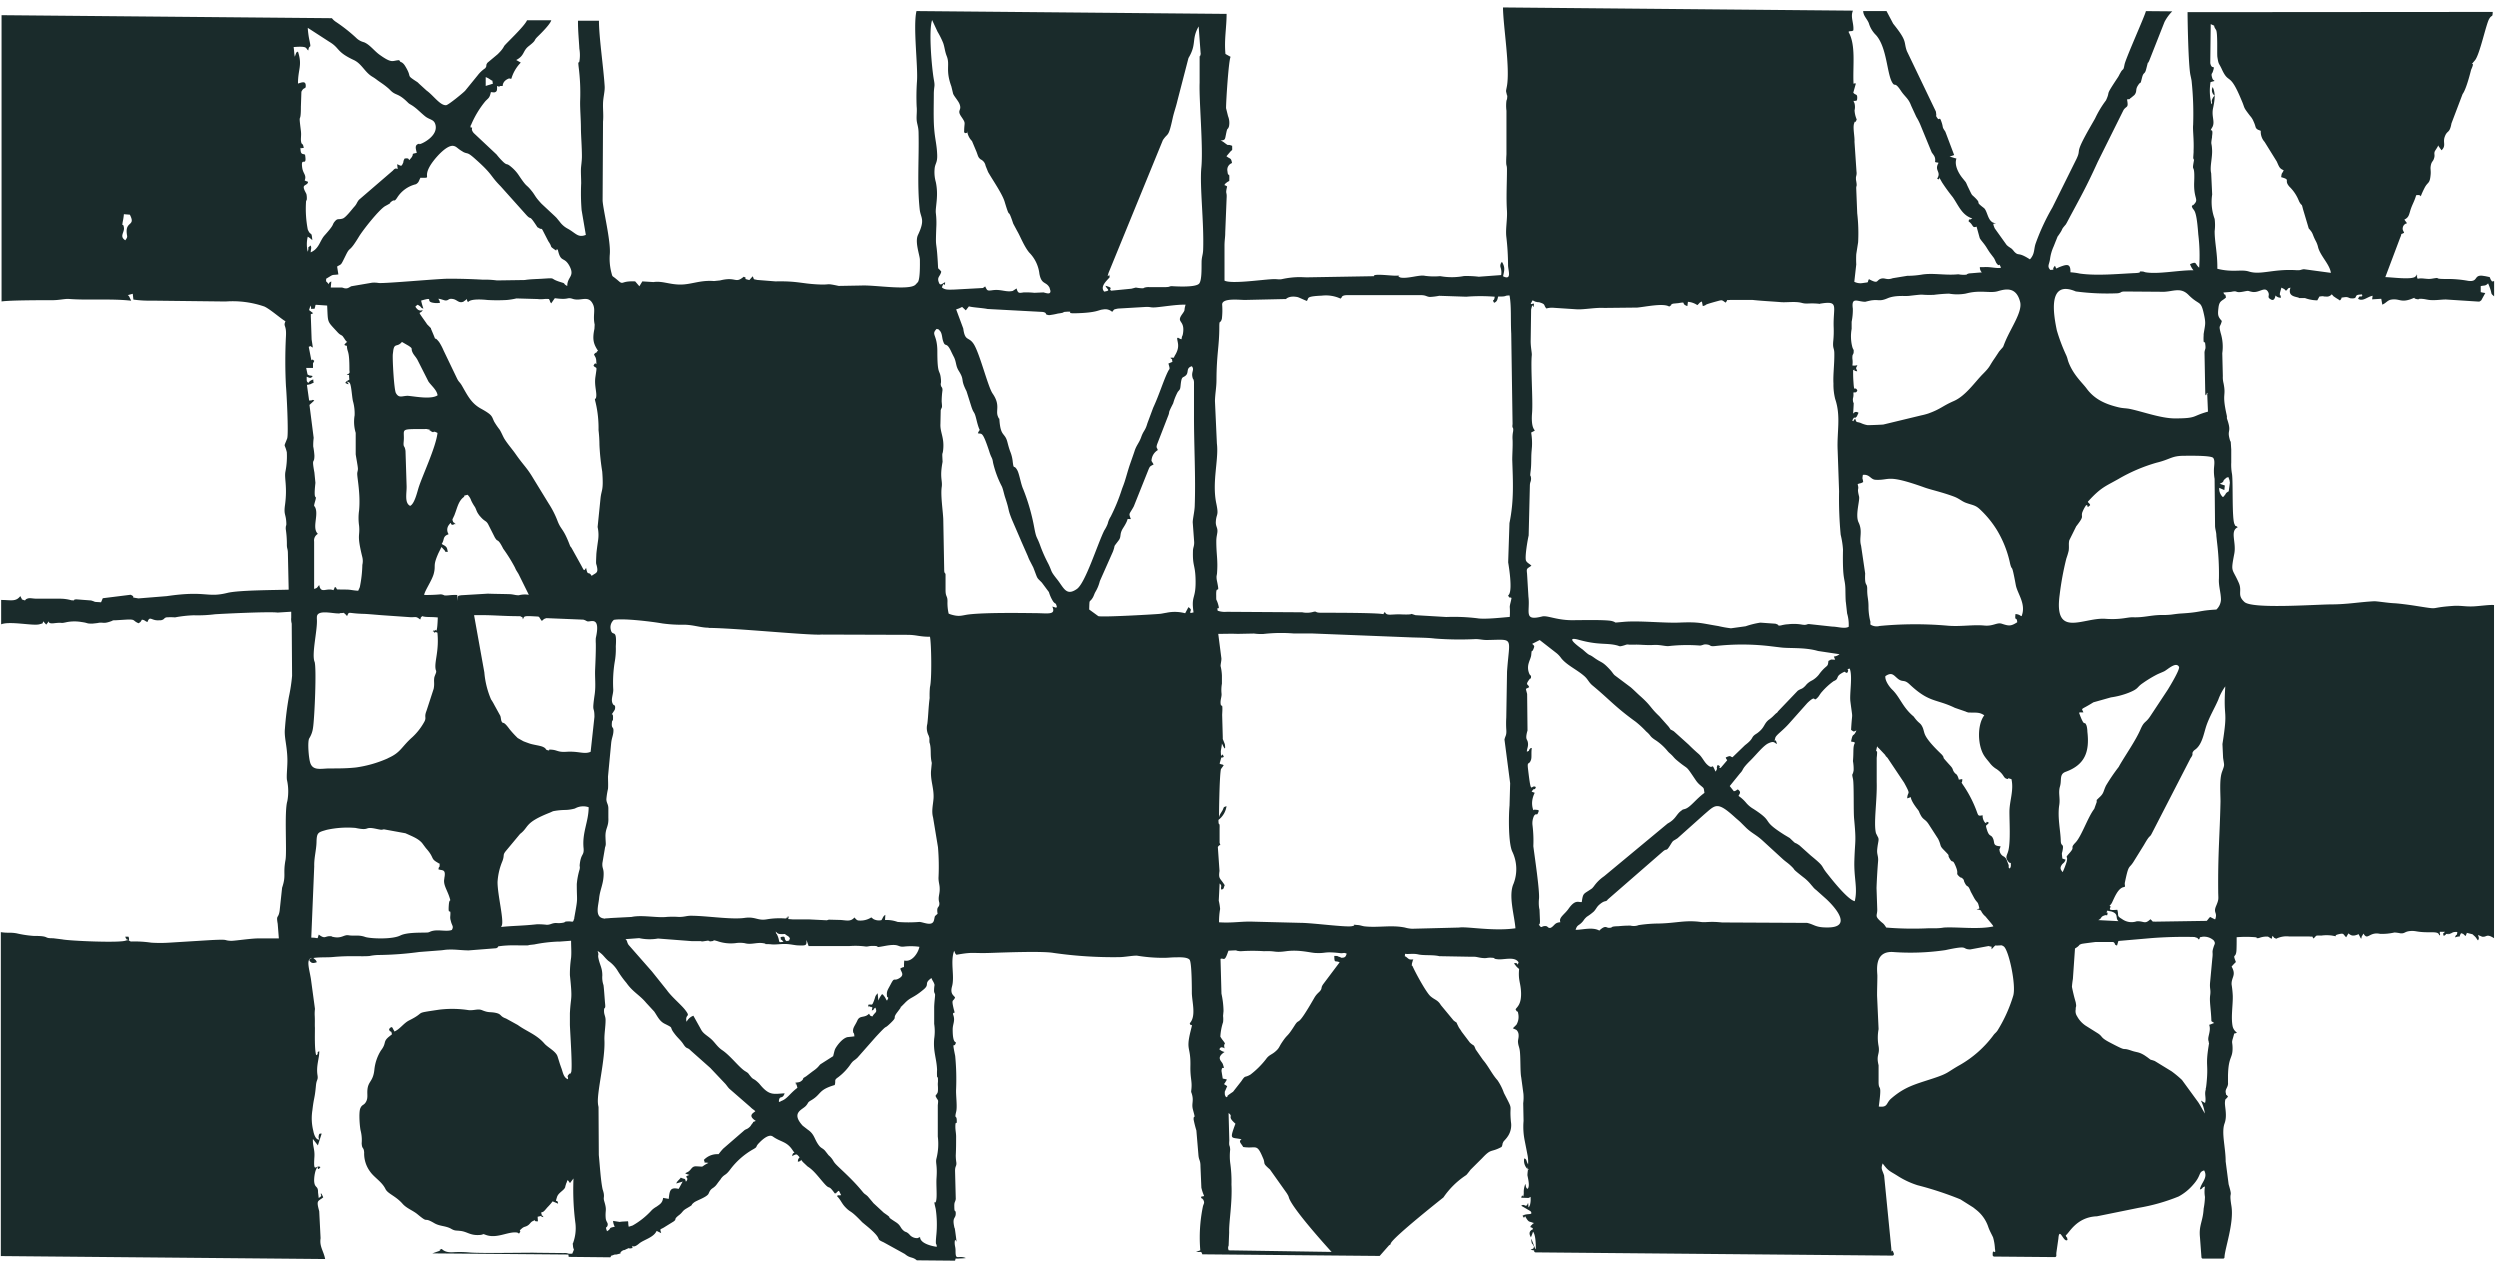
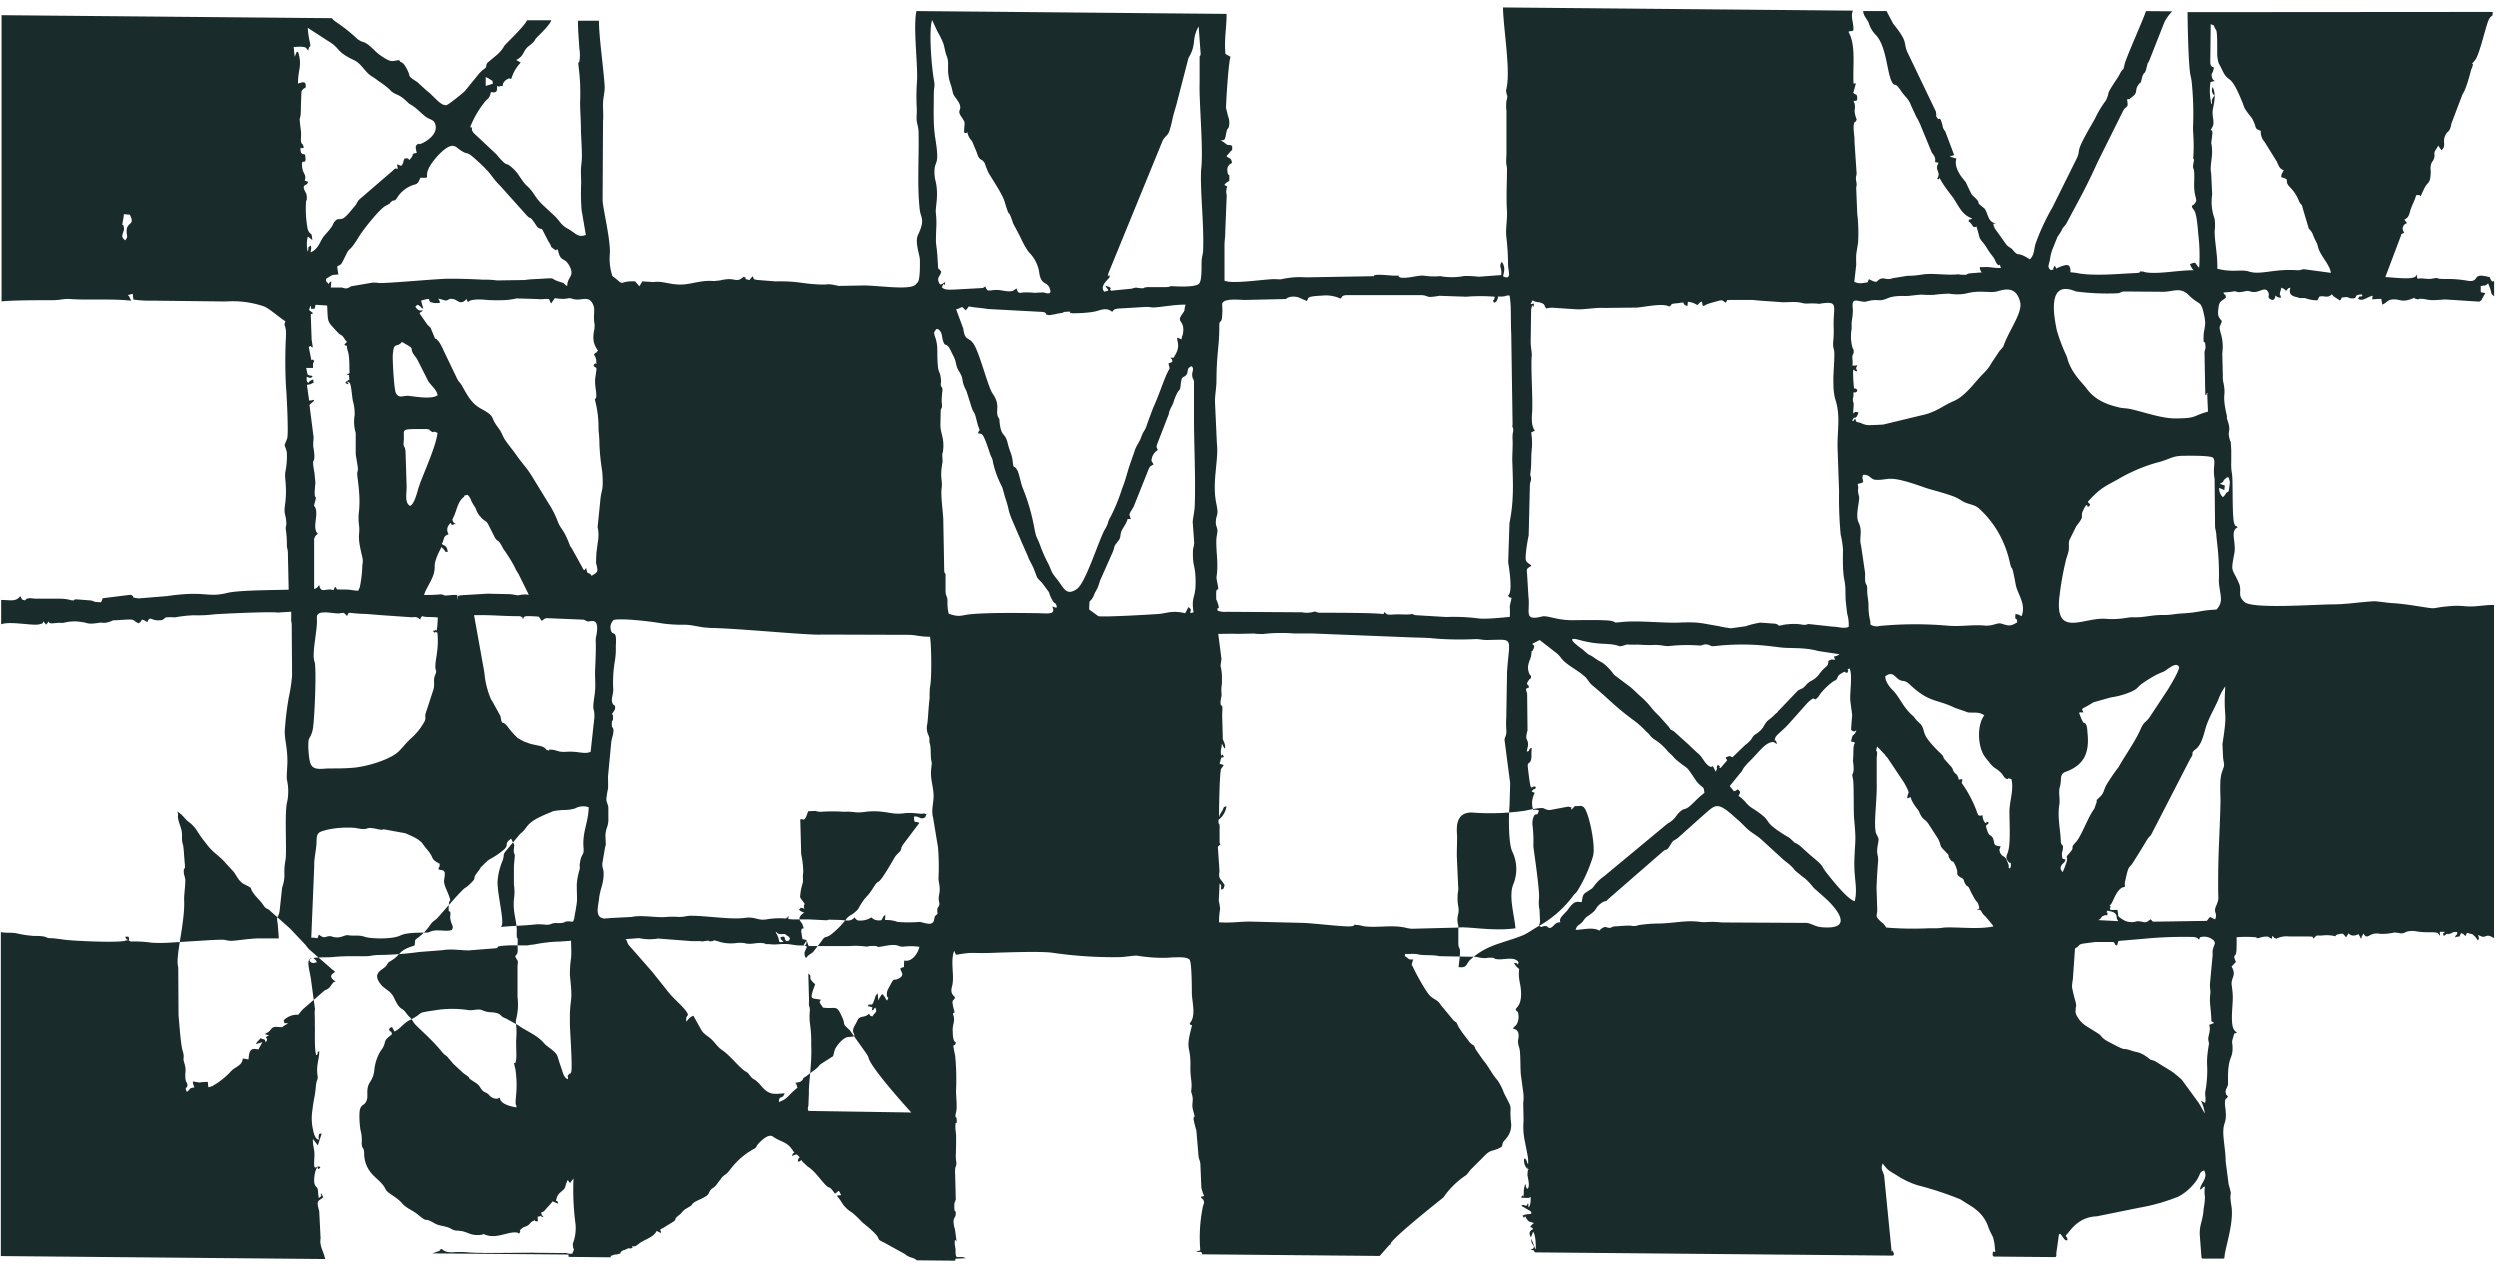
<svg xmlns="http://www.w3.org/2000/svg" fill="none" height="153" width="302">
-   <path clip-rule="evenodd" d="M301.29 33.956v1.841c-.554-.468-.11-.125-.725-1.566-.346.343-.441.226-.893.33v.728c.18.05.367.083.55.107l-.483.881c-.254.184-.122.129-.333.156l-3.933-.254c-.603 0-1.202.117-1.903.065-.364-.028-.553-.104-.923-.138-.679-.061-.276.1-.673.034-.685-.123.101-.31-.756 0l-.11.04c-1.104.351-1.275-.108-2.162 0-.554.06-.679.434-1.165.617l-.123-.706-1.104.07.058-.434c-.621.11-1.177.74-1.755.37.26-.603.351-.055.452-.361 0-.043.071 0 .098-.037-.309-.177.376-.165-.413-.107-.679.058-.104.499-.933.45-.348 0-.351-.211-.856-.138-.654.092-.119-.003-.55.392-.221-.172-.328-.205-.551-.361-.37-.257-.095-.037-.431-.386a.751.751 0 0 1-.701.276c-.431 0-.171-.092-.789 0l-.254.458a4.488 4.488 0 0 1-1.486-.275h-.599c-.245 0-.034 0-.193-.055-.398-.135-1.33-.162-.957-1.208-.456.131-.12 0-.551.385-.199-.232-.205-.205-.55-.385l-.184.667c0 .657 0-.178.132.55a.816.816 0 0 1-.361-.061.82.82 0 0 1-.3-.208c-.061.358-.205.68-.554.48-.55-.302-.082-.419-.339-.905-.389-.713-1.034.116-1.872 0-.673-.11-.315-.199-1.104-.043-1.104.22-.596-.19-1.529.043h-.071l-.822.067c.192.55.177-.1.309.6-.462.446-.799.348-.906 1.226-.104.878-.082 1.077.404 1.612-.205.847-.398.42-.138 1.456.242.79.309 1.624.193 2.444l.067 2.759c-.015.287.013.575.083.856.343 1.688-.226 1.104.373 3.814.11.496-.049.196.095.618.495 1.477 0 1.19.232 2.162.233.97.123-.205.233 1.413v1.579c-.022.462.009.926.092 1.382.149 1.034-.028 5.426.305 6.071.221.438-.052 0 .395.358-.991.465-.153 1.796-.425 3.206-.447 2.346-.269 1.658.553 3.539.435 1.015-.253 1.45.679 2.293.933.845 8.151.322 10.411.288 2.031 0 3.438-.287 5.27-.38.392 0 1.658.206 2.346.236.596.028 1.716.178 2.416.282 3.539.553 1.474.278 4.725.046.991-.068 1.496.104 2.499.055.749-.034 1.997-.22 2.478-.16v40.242c-.949-.602-.851-.097-1.441-.18 0 0-.376-.168-.495-.196.088.251.171.398 0 .643a1.148 1.148 0 0 1-.205-.279 1.7 1.7 0 0 0-.266-.284l-.193-.178-.694-.171a.17.17 0 0 0 0 .055l-.138.33c-.358-.26-.129-.22-.554-.342-.419.758.19.196-.734.508.273-.673.196.052.288-.652-.667-.043-.551.15-1.003.233-.762.137.666-.062-.193 0-.309 0 0 0-.447.244-.122-.41-.094-.217.153-.504h-.63c0 .587.141.217-.036.452-.129-.199-.04-.4-.973-.394h-.144a.963.963 0 0 1-.186 0c-1.496 0-1.496-.205-2.208-.15-.71.055-.64.315-1.19.281a4.717 4.717 0 0 0-.734-.104 6.648 6.648 0 0 1-1.744.165c-1.321-.281-1.486.86-2.003-.033l-.171.29c-.438.747.263-.076-.171.26l-.248-.48c-.63.272-.878.205-1.227-.092l-.275.468c-.391-.376-.248-.514-.85-.382-.939.205.144.361-.856.177a4.856 4.856 0 0 0-1.297 0c-.789 0-.496-.055-.942.358-.276-.379.095-.165-.551-.254h-2.419a2.81 2.81 0 0 0-1.538.279c-.386-.19-.117 0-.447-.355l-.101.37-.434-.269a2.467 2.467 0 0 0-1.104.171c-.597.049.033 0-.432-.101a14.66 14.66 0 0 0-2.257 0c0 .658 0 1.187-.027 1.655-.089.951-.508.223-.064 1.343a6.582 6.582 0 0 0-.52.55c.608 1.055-.04 1.269 0 2.153.073.462.122.927.143 1.395v.199c0 1.064-.241 2.517 0 3.542.077.251.227.474.432.636 0 0 .049.043.064.067-.456.202-.23-.15-.49.695-.162.516-.048.461-.033 1.058.04 1.413-.496 1.006-.551 3.416v.844c.058.591-.382.756-.266 1.258.116.504-.061 0 .266.437-.309.44-.321.165-.367.688-.043.526.306 1.603-.049 2.563-.406 1.101.138 2.924.135 4.585l.358 2.759c.55 1.881 0 .55.336 2.615.337 2.065-.801 5.148-.835 6.191 0 .024-.003.049-.012.07s-.024.04-.04.058a.22.22 0 0 1-.058.037.191.191 0 0 1-.07.012h-2.429a.171.171 0 0 1-.122-.052.187.187 0 0 1-.055-.119l-.18-2.423c-.144-1.462.357-1.875.446-3.438.092-.468.144-.945.159-1.422a3.806 3.806 0 0 1 0-1.26c-.489.165-.119.19-.612.364.132-.82 1.022-1.389.514-2.306-.74.22-.293.59-1.364 1.768a6.132 6.132 0 0 1-1.722 1.382 22.901 22.901 0 0 1-4.832 1.37l-5.028 1.022c-2.505.092-3.371 2.062-3.774 2.3.22.673.061-.269.214.551-.468.419-.985-1.695-1.101-.166l-.245 1.71c-.009.12-.009.239 0 .355a.185.185 0 0 1-.055.128.178.178 0 0 1-.125.052l-7.335-.064a.188.188 0 0 1-.177-.177c-.037-.997.437.193.272-.771a5.934 5.934 0 0 0-.226-1.37c-.15-.331-.382-.728-.554-1.187a4.402 4.402 0 0 0-1.422-2.095l-.419-.333-1.557-.982a40.393 40.393 0 0 0-5.153-1.698 10.068 10.068 0 0 1-2.334-1.076c-1.043-.67-1.177-.581-1.899-1.563-.254.697-.034.761.177 1.468l.866 8.775c.082 1.025 0-.278.309.661a.153.153 0 0 1 .003.082.196.196 0 0 1-.098.132.187.187 0 0 1-.083.018l-43.099-.391a.181.181 0 0 1-.123-.049.193.193 0 0 1-.055-.123c0-.128.156 0-.425-.15.437-.235.211.049.419-.342-.242-.584-.248-.153-.343-.838-.076-.591.554 1.48.554 1.055s0-1.618-.327-2.043c-.064.104-.031.089-.104.272l-.159.395c-.275-.435-.211-.79.254-.976-.077-.226-.138-.159-.331-.26.138-.318.055-.11.199-.275.59-.661-.046.226.214-.199-.553-.26-.52-.043-.856-.517l-.037-.073-.033-.062c-.471-.55.241.107-.123-.088-.26-.132.11.452-.303-.147.551-.364 1.358 0 .967-.554l-.817-.48c-.168-.098-.168-.089-.306-.18.438-.337.554.391.823-.343.089.324-.037.86.233.254.079-.318.104-.649.067-.976 0 0-.067 0-.08.037-.009.04-.064.04-.082.046l-.083.043-.878-.028c.19-.74.224.392.309-.55-.021-.38.04-.756.184-1.105a.207.207 0 0 1 .04.11c.03.27.11.468.256.459.288-.37.001-1.324-.042-1.657.012-.218.033-.438.07-.655-.352-.811.459.639-.214-.248a1.425 1.425 0 0 1-.242-1.104c.325.104.227.263.407.6a.605.605 0 0 0 .061.122c.022-.34.006-.682-.049-1.022l-.376-1.924a8.454 8.454 0 0 1-.122-2.306l-.043-2.138c.049-.376.058-.755.027-1.134l-.266-1.982c-.131-.624-.07-2.209-.159-3.108-.055-.55-.183-.661-.226-1.104-.04-.346.116-.551.061-1.019a.9.9 0 0 0-.214-.464l-.079-.062-.398-.18.431-.425c.236-.395.315-.86.227-1.309-.126-.661 0 .079-.325-.551.138-.281.744-.553.655-2.162-.061-1.104-.352-1.358-.229-2.71-.163-.156-.163-.129-.309-.282l-.312-.397c.63-.211.327.55.553-.132-.446-.734-1.709-.306-2.44-.361-.854-.07-.114-.171-.958-.198-.477 0-.416.082-.896.045-.48-.039-.688-.137-1.015-.156-.325-.015 0 0-.401 0l-3.863-.07c-.801-.193-1.829-.055-2.544-.214-.624-.141-1.175 0-1.6-.073 0 .507-.15.122.254.468.275.232.303.238.749.211 0 .042-.049.055-.061.131l-.104.364c-.034.554-.043.055.098.37.349.78 1.624 3.129 2.141 3.582.52.452.89.446 1.254 1.07l1.544 1.866c.554.431.193 0 .554.679a1.4 1.4 0 0 0 .092.181l.11.162c.079.104.147.211.211.324l.997 1.318c.553.502.422.129.697.823l.881 1.263c.67.774 1.067 1.694 1.762 2.468.324.477.584.994.774 1.539 1.217 2.355.62 1.104.844 3.48a2.419 2.419 0 0 1-.282 1.597 3.28 3.28 0 0 1-.471.618c-.186.22-.131.131-.22.321-.089.187 0 .181-.159.496-1.346.721-1.187.125-2.324 1.336l-1.423 1.416-.177.233-.248.309c-.183.186.043 0-.217.183a9.837 9.837 0 0 0-2.636 2.624s-6.071 4.796-6.356 5.546c-.183.449.119-.037-.238.266l-1.104 1.254-21.422-.196c-.18-.434-.055-.229-.765-.297l.517-.186a18.566 18.566 0 0 1 .303-5.233c.074-.401.26-.453.08-.826-.279-.554.174.254-.117-.156-.061-.089-.082.061-.192-.248.611-.199.37.214.055-1.104l-.107-2.548c0-.844-.202-.691-.254-1.48l-.242-2.882a13.65 13.65 0 0 1-.336-1.339c0-.719.315.269-.077-1.175-.198-.718.111-1.006-.11-1.817-.122-.446-.128-.165-.073-.721.089-.949-.159-1.288-.125-2.759.048-2.358-.554-1.805 0-4.102.37-1.523.137-.37-.08-1.037.795-.844.281-2.532.254-3.652 0-.458 0-3.67-.269-4.019-.269-.345-1.248-.302-1.578-.296-.716 0-.949.061-1.539.061a19.519 19.519 0 0 1-3.266-.266c-.609 0-1.407.171-2.114.183a50.875 50.875 0 0 1-7.964-.514c-1.324-.232-6.025-.048-7.493 0-2.367.089-2.068-.156-4.215.227-.26-.254 0 .076-.177-.248l-.095-.239c-.502 1.31.08 3.08-.257 4.295-.272.975.248 1.104.364 1.361-.238.553-.471.073-.156 1.413l.046.15c.153.55-.144.061-.135.468.309.761-.048 1.138-.042 1.838 0 2.147.611 1.181.302 1.798-.159.328-.379-.474 0 1.38.129 1.336.166 2.679.111 4.019-.043.743.171 2.135 0 2.759-.208.899.048.351.076.948.04.832-.171-.116-.165.865 0 .419.107.814.089 1.288 0 .737 0 1.279-.04 2.156.003.294.027.585.073.872.028.474-.165.349-.159 1.016l.086 3.367c-.071.428-.196.303-.175.942 0 .838.181.248.172.838-.013.59-.416.41-.205 1.462.104.554.043-.027.131.59.358 2.573 0 .361-.055 1.426 0 .425.11.55.104 1.015 0 1.242.309.462 1.248.86a6.45 6.45 0 0 1-.761.046c-.627.082-.401-.15-.551.269l-4.612-.043c-.554-.465-.789-.205-1.447-.762l-2.56-1.413c-1.226-.55.227-.128-2.208-2.107l-.385-.321c-1.542-1.627-1.318-1.052-2.077-1.86-.434-.468-.483-.795-.982-1.312.239-.15.217-.034.514-.101l-.26-.514c-.345.095 0 0-.22.141-.22.138.082.113-.288.165-.798-1.104-.55-.437-1.134-1.043-.685-.728-1.337-1.716-2.147-2.208l-.554-.523c-.495-.554.055-.156-.624-.052 0-.639.404-.34.04-.728-.187-.202-.236-.202-.651 0 0 0-.043.046-.077.055.095-.777.55 0 0-.798-.691-1.001-1.385-.897-2.34-1.579-.458-.327-1.214.318-1.62.741-.582.584-.108.44-.76.81a9.052 9.052 0 0 0-2.758 2.429c-.55.743-.654.55-1.037 1.003-.116.137-.067.11-.165.235-.501.615-.453.692-.893 1.007a1.05 1.05 0 0 0-.391.403c-.04.065-.129.269-.129.269l-.049.083c-.309.404-1.44.762-1.728 1.003-.55.453.15.101-.887.707-.553.321-.403.416-.939.835 0 0-.06.036-.082.061-.581.483-.11.367-.554.688l-.985.609c-.676.456-.676.147-.504.792l-.55-.269c-.356.783-1.457 1.031-2.065 1.483l-.07.061-.08.062c-.81.66-.777-.193-.7.461-.811.184-.031-.168-.701.117l-.27.128h-.076l-.143.061-.074.049c-.495.364.233.205-.611.413-.267.067-.156-.037-.465.089-.31.128-.126-.067-.343.266l-5.025-.052-.04-.285-16.436-.137.838-.294c.38-.266-.336.049.297-.248.47.468 1.067.42 1.658.386.55-.022 1.104-.009 1.654.04 1.358.137 7.726 0 8.194.042l3.226.034c.637-.034.343.132 1.04.07.358-.838.12-.235.077-1.043-.034-.51-.101.245.043-.308a5.17 5.17 0 0 0 .266-2.273 31.29 31.29 0 0 1-.239-5.457l-.419.551c-.226-.242-.138-.297-.342-.318-.056.324-.059.187-.126.394l-.104.334v.07l-.073.144-.043.061c-.272.337-.746.551-.89 1.025-.281.884.055.079.138.786l-.661-.282a7.133 7.133 0 0 1-.636.728l-.318.37c-.22.202-.123.138-.438.257.211.713-.049.055.294.554-.7-.11.27-.275-.713-.049l.034.551c-.746.039 0-.303-.59-.04-.328.15-.343.361-.652.553-.309.193-.391.083-.722.371-.513.44.086.082-.315.596-.315-.15-.076-.113-.357-.135-1.034-.088-2.37.78-3.664.294-.432-.159-.19-.067-.594 0-1.272.132-1.593-.382-2.48-.48-.508-.061-.642 0-1.028-.211-.712-.435-1.422-.312-2.129-.734-1.434-.838-.553.14-1.981-1.037-.551-.474-1.34-.728-1.839-1.297-.838-.954-1.777-1.196-2.064-1.78-.425-.878-1.34-1.376-1.841-2.083a3.656 3.656 0 0 1-.734-2.334c-.055-.715-.254-.33-.3-1.104a4.664 4.664 0 0 0-.12-1.511c-.106-.404-.26-2.208-.045-2.716.217-.508.437-.324.697-.804.257-.48.104-.866.165-1.462.098-1.043.689-.948.838-2.423a5.41 5.41 0 0 1 .79-2.297c.721-.936.204-1.024.954-1.654l.376-.297c-.11-.67-.211-.055-.349-.645l.248-.239c.254.101.122.049.306.349 0 0 .037.07.055.091a.56.56 0 0 0 .043.101c.666-.287 1.104-1.003 1.777-1.342 2.208-1.101.336-.805 3.609-1.294a12.937 12.937 0 0 1 3.575.055c.694.058 1.104-.196 1.612 0 .832.346.933.186 1.615.318.813.162.492.419 1.296.697l1.42.783c1.055.771 2.263 1.141 3.21 2.239.41.471 1.408.939 1.594 1.569l.285.909c.043.116.092.272.14.403.224.551.251 1.193.817 1.429.095-.343-.193-.254.129-.597.32-.339 0 .3.28-.281.154-.706-.127-4.597-.164-5.698v-1.392c.116-2.251.336-1.422 0-4.612a13.65 13.65 0 0 1 .144-2.092c.06-.658 0-1.263 0-2.059l-1.346.101h-.205c-.976.037-1.942.153-2.896.346l-.554.061c-.324.061 0 .028-.199.049-.199.024-1.193 0-1.462 0a13.64 13.64 0 0 0-1.654.061c-.906.104-.205.046-.734.288l-3.313.26c-.81 0-1.725-.138-2.453-.095-.333 0-.73.082-.939.089l-2.578.198a39.33 39.33 0 0 1-4.92.364 6.04 6.04 0 0 0-1.105.123c-1.055.088-2.3-.074-4.453.125-.673.061-1.621 0-2.321.116.275.266.263.159.419.502-.178.076-.508.162-.673.034-.471-.349-.083-.432.085-.551-.761.11-.324 1.318-.131 2.526l.492 3.637a5 5 0 0 0-.033.771c.04.587 0 1.153.027 1.508 0 .777-.055 2.633.15 3.309l.116-.055c.196-.22-.113-.235.257-.425.028.844-.398 1.746-.208 2.921.092.596-.122.453-.193 1.251-.156 1.685-.232 1.281-.43 2.982a6.218 6.218 0 0 0 .115 2.48c.07.404.303 1.105.707 1.04v-.082c0 .015-.11-.046-.052-.382.061-.337.183-.227.355-.254l-.46 1.425-.599-.774c-.045.878.242 1.236.18 2.169-.143 2.141.212.871.729 1.226-.55.756-.12-.664-.584.422a4.362 4.362 0 0 0-.178 1.205c.04.988.493.551.471 1.423l.083.685c.55-.386.193-.156.269-.591.116.156.208.331.275.514l-.159.12c-.501.363-.679.278-.324 1.547l.165 3.27c-.156 1.006.38 1.569.55 2.511L.1 151.733v-39.129c.93.138 1.104 0 1.911.144.67.156 1.35.26 2.034.309 2.098 0 1.104.297 2.367.282l1.105.137c.773.178 7.245.468 7.725.123.48-.349-.033.284.068-.101v-.049-.055c-.04-.095 0 .275-.178-.242h.392c.238.661-.282.281.275.584.829-.027 1.655.018 2.474.138.716.046 1.438.046 2.156 0l5.016-.309c2.401-.122 1.42.037 2.465.089.52 0 2.469-.309 3.401-.294h2.374l-.138-1.759c-.205-1.171.064-.553.23-1.557l.3-2.804c.516-1.527.091-1.612.412-3.359.184-.994-.159-5.878.22-7.099.16-.856.144-1.74-.049-2.59-.07-.554.083-1.658.055-2.545-.042-1.655-.412-2.578-.293-3.664.089-1.257.245-2.508.465-3.747.186-.856.32-1.722.397-2.594l-.045-6.313a2.051 2.051 0 0 1-.059-.722v-.712l-1.657.104c-.96-.138-6.808.15-7.564.205-.847.107-1.7.147-2.557.122-.758.028-1.514.11-2.26.254a6.875 6.875 0 0 0-1.064 0c-.31.104-.205.257-.63.346h-.187c-.988.107-1.138-.624-1.453.22-.403-.175-.266-.227-.663-.29-.18.275-.11.253-.407.434-.777-.319-.281-.511-1.578-.435l-1.236.077c-.459 0-.116 0-.7.183-.81.263-.768 0-1.462.153l-.603.067c-.801 0-.431-.073-1.297-.192-.578-.101-1.165-.101-1.743 0-1.003.226-.327 0-1.596.144-1.163.14-.196-.72-.942.168l-.35-.392c-.158.288.111.19-.482.355-.786.208-3.545-.419-4.61 0v-2.942c1.16 0 1.771.254 2.313-.468l.095.186c.201.321-.046.156.235.266.416.153.144 0 .499-.137.351-.138.55 0 1.208 0h2.758c.468 0 .933.064 1.386.192.743.04-.08 0 .55-.116l1.817.138c.762.226.089.144 1.208.22l.208-.49 3.362-.418c.804.357-.322.247.954.44l3.422-.275c4.79-.7 4.79.23 7.31-.389 1.376-.34 5.728-.336 7.408-.391l-.095-4.374c0-.581-.123-.554-.123-1.034.006-.645-.04-1.29-.137-1.93 0-.624.116-.183.055-.948-.068-.878-.303-.807-.144-1.945.303-2.233-.104-3.242.049-4.022a9.463 9.463 0 0 0 .171-2.35c-.281-1.177-.425-.446.04-1.657.199-.508-.083-5.802-.144-6.31a59.11 59.11 0 0 1 0-6.071c.077-1.407-.358-1.104-.061-1.783-.517-.282-1.915-1.523-2.581-1.793a11.746 11.746 0 0 0-4.646-.596l-8.87-.104c-.758.018-1.52-.021-2.272-.129l-.077-.7-.602.162.076.058a.523.523 0 0 1 .074.068l.26.55c-2.395-.275-5.264-.03-7.533-.214-.44-.034-1.22.16-1.997.15-1.2 0-5.093 0-6.127.153V1.834l39.907.364c.135.176.3.327.487.447.856.572 1.667 1.21 2.422 1.908.266.273.606.462.976.554.712.297 1.22 1.043 1.887 1.517 1.541 1.104 1.517.682 2.352.646l.15.198c0 .034.275 0 .599.55.884 1.463 0 .946 1.318 1.818.116.064.22.146.306.247l.942.86c.795.553 1.655 1.844 2.367 1.762.288-.034 2.046-1.484 2.285-1.738l1.517-1.865a3.73 3.73 0 0 1 .911-.857c.27-.364 0-.287.276-.667l1.214-1.015.076-.073c.095-.098.272-.276.349-.374a2.85 2.85 0 0 0 .376-.553c.174-.275 2.444-2.366 2.759-3.111h2.93c-.129.474-1.2 1.54-1.6 1.93-.648.624-.073.364-1.104 1.178-.774.59-.486 1.14-1.53 1.691l.551.31a4.634 4.634 0 0 0-1.14 1.954c-.254 0-.227-.056-.282-.037-.81.297-.761.908-.761.908h-.205c-.337 0 0 .184-.48 0 0 .438.06.707-.352.78l-.392-.04c-.162.734-.272.686-.67 1.105a11.512 11.512 0 0 0-1.724 2.862c-.046.132-.068-.06-.062.31h.034c.392 0-.134.088.346.666l2.758 2.59c.257.331.539.643.841.93.511.45.312.052.909.554.327.266.618.578.862.92 1.187 1.778.86 1.035 1.655 2.032.294.364.407.639.728 1.021.138.165.315.364.446.502l1.624 1.517c.126.128.104.095.202.205l.37.452c.251.343.572.621.945.823 1.01.55 1.242 1.141 2.206.762l-.511-2.998a25.99 25.99 0 0 1-.052-3.239c0-.513-.043-1.241-.03-1.654.008-.416.119-.973.119-1.606 0-1.104-.11-2.444-.12-3.355 0-1.138-.107-2.209-.095-3.285a24.667 24.667 0 0 0-.192-4.249c-.068-.761 0-.254.098-.55a4.587 4.587 0 0 0 0-1.557c-.055-1.104-.172-2.125-.165-3.383h2.532c0 1.982.553 5.68.691 7.931.037.612-.183 1.318-.199 2.09-.018.773.07 1.39 0 2.174l-.049 9.53c.05 1.065.988 4.818.872 6.445a6.712 6.712 0 0 0 .174 2.208c.162.618.089.407.499.743l.226.184.077.067.214.18.073.05.064.033c.312.132.306-.205 1.735-.144l.507.59.358-.59 1.343.083c1.064-.165 1.936.306 3.272.3 1.334-.006 2.355-.554 4.044-.425l.728-.074c1.997-.495 1.798.438 2.86-.446.715.309-.417.134.678.403l.407-.458c.214.443 0 .32.554.443l2.205.174c2.758-.06 3.174.303 5.425.377 1.251.04.606-.172 2.205.171l2.759-.049c1.658-.073 5.741.627 6.509-.095l.308-.33c.264-.444.236-2.132.23-2.676-.003-.548-.639-2.154-.23-3.01.906-1.903.325-2.013.208-3.077-.324-2.964-.07-6.163-.137-9.21 0-.773-.199-1.104-.233-1.624-.033-.516.062-1.015 0-1.605-.042-1.016-.03-2.031.04-3.047.138-1.82-.495-6.62-.061-8.48l37.463.342c0 1.656-.306 3.107-.138 4.841l.621.346c-.241.44-.55 5.365-.55 6.196l.241.973c.159.392.199.826.111 1.242-.193.55-.16-.067-.368.99-.122.597-.073.646-.651.714.159.052.309.134.44.238.722.55.227.11.967.398 0 .737.064.358-.272.764l-.064.074-.355.419c.471.38.553.144.673.823a.859.859 0 0 0-.459.385.842.842 0 0 0-.092.59c.098.973.269-.214.22 1.187l-.18.098-.089.055-.251.211c-.113.275-.03.055.26.309-.241 1.003 0 .553-.061 1.42l-.165 4.11c0 .612-.07.81-.089 1.502V33.9c.844.428 4.362-.107 5.817-.178.508-.027.762.07 1.105 0a10.278 10.278 0 0 1 2.119-.247c.297 0 .627.027.96.027l8.05-.138a.209.209 0 0 1 0-.06c.138-.248 1.949 0 2.6 0 1.159-.028-.135-.062.618.226.893.159 2.284-.364 2.936-.211a8.179 8.179 0 0 0 1.835.04l.443.064a7.803 7.803 0 0 0 2.444-.077c.6-.015 1.199.012 1.792.083l2.701-.2a1.917 1.917 0 0 0-.061-.892.652.652 0 0 1 .159-.7c.413.684.281 1.042.131 1.737 1.105.553.609-.734.603-1.319a30.703 30.703 0 0 0-.22-3.548c-.083-.933.147-2.058.088-3.046-.107-1.606 0-3.361 0-4.967 0-.792-.162-.12-.061-1.86v-5.251a4.865 4.865 0 0 1 0-1.23.904.904 0 0 0 .089-.388c.043-.55 0 0-.04-.31-.122-.55-.131-.323 0-1.015.413-2.205-.446-7.266-.468-9.54l42.277.387c-.342.761.129 1.49.046 2.383-.272.166-.183.055-.306.088-.269.078-.085-.06-.281.094.924 1.606.498 4.102.609 6.237.315.214-.187-.101.281 0l-.309 1.104c.254.345.489.098.474.633-.015.535-.186.26-.459.41.221.673-.226-.713.138.275.064.27.064.55 0 .823.021.379.11.752.26 1.1-.254.643-.138-.048-.315.481-.174.532.089 1.597.046 2.208l.241 3.582c.068.49-.097.55-.061.911a.47.47 0 0 0 0 .092c.184.988 0 .597.034 1.132l.116 2.924c.135 1.162.171 2.334.11 3.499l-.226 1.44c-.021.413-.021.826 0 1.236l-.236 2.101c.319.162.683.214 1.037.15.887-.131.453 0 .734-.468a.322.322 0 0 1 .092.05c1.061.553.786.1 1.309-.09.523-.186.7.205 1.474-.076l1.753-.287c.615 0 1.229-.056 1.832-.16 1.266-.186 2.648.09 4 0 .621-.048.211 0 .844.034.802 0 .227 0 .789-.165.089 0 1.297-.113 1.542-.116a.875.875 0 0 1-.239-.643h.499c.709-.07 1.737.218 2.052.062-.327-.783-.095.082-.553-.55-.086-.132-.166-.399-.309-.625l-.474-.624c-.15-.22-.233-.352-.377-.584-.336-.554-.682-.866-.853-1.187l-.382-1.385c-.551.22-.358-.214-.964-.63.098-.462 0-.055.447-.358-1.236-.376-1.655-1.545-2.346-2.554a21.753 21.753 0 0 1-1.312-1.805c-.685-1.22-.034-.076-.587-.446.553-.863-.401-.96.171-1.909a1.266 1.266 0 0 0-.187-.052h-.076l-.162-.049c.095-.624-.165-.804-.407-1.174l-1.303-3.169a6.9 6.9 0 0 0-.55-1.104l-.603-1.306-.04-.095c-.312-.844-.761-1.058-1.217-1.756-.801-1.208-.685-.394-1.049-.997-.658-1.104-.636-4.239-1.96-5.728-.41-.401-.71-.9-.872-1.451-.229-.552-.652-.855-.682-1.457h2.82l.804 1.523c1.777 2.207 1.23 2.13 1.655 3.311l3.465 7.219c.083.186.04.098.067.29.089.59-.143.095.062.444.406.706.29-.306.611.673.227.688 0 .462.441 1.104l1.067 2.83-.554.192c.383.088.432.128.829.232-.275.774.23 1.75.75 2.383l.37.459c.104.177.177.391.26.553.654 1.34.336.777.994 1.462.654.682-.196.248.926 1.101.392.288.447 1.26.942 1.658.184.153.049.043.26.147l.276.11c-.263.034-.474-.214-.153.554l1.443 2.018c.12.11.245.208.383.294.287.205.048 0 .302.232.068.065.211.248.239.282.59.593.367-.052 1.881.92a1.11 1.11 0 0 0 .205-.253c.379-.554.275-1.056.501-1.689a26.259 26.259 0 0 1 2.013-4.322l2.915-5.875c.645-1.37-.355-.327 1.617-3.787l.594-1.037.046-.088c.361-.762.795-1.484 1.303-2.157.617-1.342-.254-.232 1.4-2.722.089-.131.169-.272.236-.419l.199-.348c.281-.401.254-.07.403-.832.15-.762 2.49-5.954 2.582-6.456l3.184.027a5.228 5.228 0 0 0-.936 1.28l-1.838 4.662c-.328.728 0-.397-.383 1.062-.165.654-.309.287-.489.988-.281 1.1-.061.263-.52.997-.309.501-.055.657-.392 1.104-.033.04-.431.358-.431.364-.352.21.162.1-.477.183.214 1.101-.061.728-.425 1.291l-3.107 6.246c-1.42 3.123-2.08 4.239-3.597 7.086-.04.077-.135.263-.19.352-.18.297-.055.098-.171.239-.551.645-.125.257-.798 1.223-.156.22-.04 0-.19.358l-.076.196-.04.092-.269.679a5.328 5.328 0 0 0-.432 1.49c-.091.712-.397.89.034 1.351.762-.083.034.067.554-.502.247.447 0 .364.639.117.798-.297 1.263-.426 1.236.666a7.99 7.99 0 0 1 1.14.156c2.086.291 4.652.028 6.656-.06 1.104-.047.177-.24.899-.187h.082l.254.082c1.487.282 4.034-.254 5.83-.238a2.247 2.247 0 0 1-.416-.734c.862-.377.553-.05 1.104.425a21.34 21.34 0 0 0-.11-4.044c-.248-3.477-.597-2.66-.777-3.383.303-.437-.068.104.247-.21.652-.658-.045-.625.037-2.704.101-2.435-.309-1.05-.058-2.444.104-.603 0 0-.055-.52l.043-.652v-.214c.055-1.336-.116-2.456-.055-3.074.061-1.78 0-3.563-.187-5.334-.046-.266-.082-.425-.143-.703-.248-1.208-.343-6.5-.343-7.586l36.864-.028c-.028.745-.083.265-.423.828-.388.65-1.137 4.314-1.728 5.02-.893 1.06.187-.28-.464 1.145 0 0-.551 2.31-1.025 2.924l-1.346 3.548c-.232 1.284-.507.761-.816 1.627-.245.691.202 1.07-.383 1.621l-.348-.48a.237.237 0 0 0-.049-.104c-.126.3-.404.64-.435.761-.1.328.086.392-.11.9-.116.309-.284.287-.37.856-.052.324.031.502 0 .942-.101 1.266-.327.857-.752 1.695-.86 1.694 0 .672-1.003.865-.184.658-.413 1.013-.618 1.578-.254.72-.205 1.07-.808 1.365l.328.44a.643.643 0 0 0-.352.19.625.625 0 0 0-.168.364c-.055.269.122.425.162.6-.554.293-.177-.087-.477.592l-1.792 4.76c.721 0 3.183.354 3.636-.065l.15-.217c.235.438-.156-.501.061.279.043.152-.089 0 .077.198.55-.128 1.058.086 1.654 0 1.428-.232-.07.043 1.805.028.884-.01 1.764.067 2.633.226 1.242.16.639-.719 1.71-.618l.364.055c.89.187.315.037.81.64zM50.346 18.464c-.091-.413-.296-.914.178-1.07.357-.114-.09.073.238 0 .324-.07 2.101-.964 1.86-2.24-.141-.694-.554-.639-1.104-.987-.251-.153-.857-.734-1.178-1.01-.66-.553-.81-.513-1.046-.749-1.104-1.104-1.391-.875-1.933-1.315-.208-.171-.281-.282-.495-.462-.502-.425-.734-.554-1.26-.93a5.543 5.543 0 0 0-.649-.446c-.902-.551-1.254-1.545-2.208-1.998-2.174-1.015-1.655-1.422-2.964-2.205l-2.608-1.69c.03.505.097 1.008.201 1.5.273 1.264-.03.355-.131 1.233-.385-.245.049-.554-1.777-.41.076.48.055.768.144 1.166.22-.603.131-.487.382-.618.55 1.703 0 2.089 0 3.863.413-.117.908-.361.936.202.027.562-.214.128-.523.789l-.061 1.789c0 2.383-.324.352 0 2.94.055.476 0 .642 0 1.103.073.774.226.184.342.955a.126.126 0 0 1-.067 0c-.914.128.177-.153-.324 0 0 .911.287.645.55.816.275 1.658-.55.083-.342 1.57.11.749.553.88.3 1.544l.082.034c.453.214.22-.062.318.241-.284.404-.722.211-.407.933l.214.425c.04.18.055.367.052.55-.052.619 0-.091-.094.337a13.25 13.25 0 0 0 .205 3.39c.385.92.452.073.55 1.302a2.647 2.647 0 0 0-.55-.425 3.815 3.815 0 0 0 0 1.82c.22-.707-.172-.33.351-.756.129.31.034.343 0 .83 1.043-.441 1.104-1.43 1.695-2.065 1.281-1.429.838-1.208 1.208-1.655.37-.447.44-.187.981-.37.355-.116 1.105-1.104 1.337-1.367.38-.404.294-.477.603-.884l4.113-3.542c.554-.673.652.398.508-.759.498.169.498.389.758-.257v-.082l.043-.15c.129-.26.077-.199.288-.22.596-.061.098.55.633-.089.397-.547-.16-.391.651-.581zM275.568 21.4c.067-.633.107-.351.3-.838-.514-.192-.554-.437-.838-1.055l-1.468-2.367a1.763 1.763 0 0 1-.364-.621 1.763 1.763 0 0 1-.095-.713l-.358-.144c-.37-.247-.177-.269-.514-.988a2.212 2.212 0 0 0-.419-.672c-.926-1.209-.553-.79-1.055-1.937-1.446-3.505-1.489-1.77-2.376-3.737-.361-.777-.367-.468-.52-1.435-.061-.379.055-2.93-.159-3.271l-.095-.155c-.321-.513.165-.22-.551-.552l-.055 4.703c.187.955.655 0 .303 1.065-.079.241-.22.174-.095.639.129.465.205.269.3.465l-.477.131a6.773 6.773 0 0 0 .116 2.683c.22-.328-.177-.205.233-.89 0 0 .055-.034.067-.083.009-.049.055-.049.07-.082a.805.805 0 0 1-.22-1.025c.379.826.226 1.655.04 2.548-.211 1.021.263 1.62-.08 2.284a.374.374 0 0 1-.043.062c-.431.783.208-.26 0 1.036v.123c-.171 1.018-.045.55 0 1.45.077.975-.299 2.113-.104 2.908l.12 2.56a5.98 5.98 0 0 0 .299 2.958c.062.49.062.985 0 1.474 0 1.389.346 2.625.325 4.545 1.908.471 2.881.04 3.801.328 1.432.452 2.915-.322 5.68-.162.654.04.55-.07.982-.114l3.251.44c-.123-.987-1.205-1.975-1.529-3.03a2.914 2.914 0 0 0-.282-.79 6.232 6.232 0 0 1-.342-.749 1.845 1.845 0 0 0-.178-.37l-.055-.083c-.021-.024-.043-.048-.061-.076-.235-.327-.186-.1-.303-.526l-.618-2.074c-.204-.826-.082-.241-.446-.887L277.59 24a4.855 4.855 0 0 0-1.028-1.45c-.734-.835.245-.801-1.003-1.15zM116.47 15.883c0-1.175.254-.915-.336-1.777-.591-.86.091-.713-.217-1.524-.147-.397-.667-.948-.783-1.269l-.211-.878c-.738-2.006-.141-2.59-.551-3.64-.239-.59-.242-1.036-.434-1.596a10.103 10.103 0 0 0-.685-1.373l-.652-1.402c-.437 1.23-.046 5.76.205 7.173.165.9.037.664 0 1.655 0 1.254-.055 2.997.037 4.212.107 1.413.327 1.982.37 3.25.034 1.01-.269 1.004-.315 1.738-.043.52.009 1.043.15 1.545.358 1.682-.071 3.003 0 3.725.073.593.091 1.19.055 1.786-.098 2.655 0 1.37.15 3.655.131 1.799-.055.955.452 1.655-.134.606-.553.64-.287 1.312.153.438.385.15.755-.043-.067.933-.055-.364-.391.63.364.33.832.27 1.367.27l3.572-.193a.475.475 0 0 0 .098-.061c.028 0 .15-.11.19-.132.241.474.214.55.819.468 1.071-.177 1.713.27 2.511.074l.465-.3c.165.651.337.553.86.48.428-.012.856.003 1.281.049l1.104-.049c.456.122.792.232.844-.098a.5.5 0 0 1 0-.095l-.11-.382c-.425-.777-.954-.324-1.22-1.655a4.346 4.346 0 0 0-1.23-2.581c-.624-.746-1.104-2.01-1.44-2.572l-.493-.921c-.776-2.34-.269-.095-1.042-2.661-.282-.927-1.395-2.542-1.943-3.487l-.049-.082-.308-.762a1.046 1.046 0 0 0-.603-.777c-.303-.26-.281-.342-.486-.896l-.551-1.312a2.093 2.093 0 0 1-.584-1.187c-.034.156.083.165-.15.22-.232.055-.22-.226-.226-.226zm28.493-9.106c.226-.88-.049.642.079-.235l-.244-3.35c-.906 1.588-.193 2.096-1.23 3.818l-1.34 5.172c-.177.77-.382 1.278-.553 2.024-.551 2.527-.551 1.738-1.202 2.726l-6.557 16.024c-.227.773-.055.21 0 .33.101.245 0-.55.134.199-.3.388-1.214 1.104-.664 1.743.872-.147.361-.22.15-.71 1.175.325.266.343.701.597l2.434-.239c.771-.192.352-.137.982-.076.63.061.407 0 .618-.055.177-.055.367-.073.55-.061h1.055c1.756.033 1.169-.083 1.655-.116.101 0 2.82.214 3.312-.294.371-.38.291-2.129.309-2.594 0-.633.166-.887.187-1.483.122-3.31-.434-7.693-.214-9.983.235-2.432-.294-8.093-.211-10.225V6.906a.326.326 0 0 1 0-.077s.033-.058.04-.08zM59.176 9.576a2.232 2.232 0 0 0-.502-.26v1.07c.248-.091.612-.177.878-.287-.183-.563.174-.144-.376-.523zm8.212 20.581c-.425-.12.104.336-.465-.064-.569-.404-.159-.171-.636-.878l-.055-.083-.55-1.07c-.337-.68-.172-.248-.585-.514-.3-.187-.1 0-.287-.27-.988-1.507-.55-.553-1.248-1.33l-3.09-3.45c-1.324-1.333-.862-1.345-3.08-3.31-.966-.862-.85-.553-1.394-.81l-.333-.205c-.462-.3-.55-.498-.93-.553-.789-.077-1.973 1.297-2.352 1.79-1.655 2.146.055 2.085-1.59 2.064-.208.364-.165.55-.55.783-.952.229-1.772.822-2.285 1.654-.386.554-.239.117-.658.432s.205.033-.762.55c-.727.41-2.685 2.875-3.187 3.71-1.22 2.013-1.006 1.101-1.523 2.117-.724 1.465-.507 1.104-1.104 1.48l.153.954c-.596.083-.618 0-.927.184l-.55.336c0 .456-.073.208.165.484.33.382-.076.055.459-.153l-.067.734h1.373l.095.027.177.055c.385.062.456-.033.826-.238l2.538-.434a3.27 3.27 0 0 1 .774.036c.756.083 7.172-.517 8.463-.517 1.398 0 2.826.043 4.107.117.575-.016 1.153.018 1.725.091l3.362-.049c.596-.104 1.474-.116 2.01-.15 2.024-.125.742-.07 2.382.423.651.192.122.119.734.45 0-1.163.981-1.13.232-2.487-.651-1.117-1.01-.276-1.373-1.906zm-52.422-4.282a7.296 7.296 0 0 1-.144.933c-.116.752.067 0 .15.725.064.55-.581 1.03.165 1.495.324-.443.214-.397.171-.884-.137-1.455 1.105-.8.38-2.208zm167.619 46.353c-.379-.18-.104.171-.407-.275a.391.391 0 0 1 .064-.077s.052-.06.061-.088c.392-.652 0-3.157-.116-3.863l.156-4.735c.551-2.698.431-4.89.337-7.65 0-.682.07-1.566.042-2.382a3.768 3.768 0 0 1 .062-1.05c.073-.639-.15-.226-.065-.88l-.162-10.938c-.091-1.722.034-3.312-.205-4.597-.764 0-.146.144-1.379.132-.086.363-.119.617-.489.752-.303-.554 0 0 .076-.734a21.517 21.517 0 0 0-3.438 0l-3.272-.11a7.418 7.418 0 0 1-1.135.14c-.425-.048-.41-.186-.978-.22h-8.983c-.658 0-.661.248-.679.266-.016.016-.055.098-.067.077-.01-.022-.037.055-.059.082a4.219 4.219 0 0 0-2.275-.363c-2.031.088-1.517.302-1.808.639-.211-.07-.966-.428-1.104-.462-1.037-.22-1.413.232-1.413.232h-.073l-4.881.11c-.698 0-2.759-.266-2.759.551a9.075 9.075 0 0 1-.034 1.728c-.205.694-.309 0-.309 1.003 0 2.291-.327 3.233-.342 6.374 0 .921-.165 1.655-.184 2.56l.233 5.127c.244 1.927-.612 4.652-.071 7.24.331 1.584 0 1.131-.061 2.269 0 .51.205.633.199 1.064 0 .31-.138.66-.138 1.224 0 1.688.214 2.236.083 3.93l-.052.297c-.009.168.003.333.034.498.437 2.095-.126.257-.077 1.875 0 .719 0 .27.22.982.294 1.022-.192.089-.043.817.352.125.731.17 1.105.134l9.114.058a2.81 2.81 0 0 0 1.352-.055c.458-.104.122.11.939.11 1.572 0 6.759 0 7.505.172l.028-.055.152-.227c.221.554.735.254 2.004.31 1.942.079.657-.23 1.7.094l3.719.22c1.242-.049 2.49.003 3.726.15.871.153 2.844-.067 3.939-.159.03-.41.03-.82 0-1.226.027-.33.144-.612.214-1.071zm40.738 3.487a4.871 4.871 0 0 0-.192-1.615l-.147-1.324c-.046-.22-.052-1.227-.061-1.658-.049-1.401-.364-.893-.288-4.738a10.503 10.503 0 0 0-.281-1.783 47.058 47.058 0 0 1-.193-5.243l-.171-4.912c-.11-2.26.413-4.126-.294-6.224a6.979 6.979 0 0 1-.214-1.881c-.061-1.052.123-2.321.104-3.643 0-.688-.226-.55-.122-1.554a11.85 11.85 0 0 0 .046-1.541c-.104-2.61.74-3.31-1.655-2.912-.333.049.175.043-.205 0-1.18-.1-1.391.07-1.988-.095-.792-.214-1.832-.033-2.532-.094-1.147-.092-2.34-.147-3.41-.264h-2.719c-.658.065-.129-.162-.554.325-.489-.358-.407-.33-1.018-.172-2.031.554-.955.364-1.734.59l-.104-.55c-.322.11-.288.214-.554.431a2.322 2.322 0 0 0-1.135-.397l-.067.517c-.872-.297 0-.55-1.049-.364l-.679.067c-.447.153.04.055-.474.352-.688-.453-2.93.046-3.863.122l-3.988.043c-.982-.064-2.352.199-3.245.171l-2.835-.186a2.48 2.48 0 0 0-.9.082c-.363-.397-.055-.49-.752-.715-.281-.095-.104 0-.428-.074-.327-.07-.101-.034-.492-.193l-.221.404c.208.116.159-.04.401 0-.132 1.104-.086-.553-.352.716l-.049 3.621c-.033.81.159 1.594.132 1.875-.15 1.44.156 5.441.033 6.986-.214 2.682.893 1.832-.11 2.367.095.57.129 1.147.095 1.722 0 0-.04.502-.046.55-.07.857 0 1.441-.11 2.353-.11.911 0 .342.049.92 0 .426-.131.383-.144.863l-.146 6.026c-.111.452-.508 2.703-.306 3.073.156.27.443.364.636.578-.554.398-.603.288-.526.949l.168 2.792c.229 1.844-.645 2.976 1.655 2.392.645-.168 1.826.508 3.918.447.706 0 3.862-.074 4.523.11.728.198-.125.226 1.48.088 1.838-.156 4.921.172 6.686.092 2.395-.098 2.584.083 4.676.42.502.118 1.013.21 1.527.271l1.77-.244a10.234 10.234 0 0 1 1.777-.44l1.817.128c.673.198.098.284.679.208.294-.08.597-.129.899-.144a5.79 5.79 0 0 1 1.689.055c.513.073.507-.064.773-.077l2.842.31c.673.006 1.468.302 1.985.02zm42.981-33.165c.055-.44.162-.318.104-.853-.086-.81-.055-.034-.208-.446a4.709 4.709 0 0 1 0-.713.438.438 0 0 1 0-.089v-.088c.177-1.163.294-1.245.034-2.405-.389-1.777-.514-.978-1.872-2.34-1.037-1.042-1.985-.28-3.364-.37l-4.417-.033c-.489.043-.22.116-.743.214a28.753 28.753 0 0 1-5.077-.22c-3.438-1.462-2.698 2.759-2.297 4.695a21.216 21.216 0 0 0 1.153 3.052c.156.364.144.502.272.829.6 1.55 1.689 2.487 2.163 3.138.96 1.31 2.257 1.884 3.768 2.257.755.19.905.09 1.654.26 1.585.364 3.655 1.105 5.249 1.105 2.758 0 2.015-.282 4-.817l-.092-2.162c-.315-.117.331-.169-.095.082-.247.147.15.12-.137.049zm-41.938 2.304c-.789-.083.028-.392-.507-.135-.009.48.003.96.04 1.438.094 1.422.149.364.464 1.009-.134.364-.327.171-.474.263.058.7-.128.554-.033 1.104.055.327.088-.199.061.44-.086 1.845-.15.41.593.89l-.208.447c-.416.447-.171-.248-.553.496.278.14 0 .1.361-.23.171.55.131.324.672.523.263.126.545.214.832.26.309 0 1.572-.046 1.893-.076l4.57-1.104c.29-.059.578-.135.859-.227 1.536-.553 1.658-.884 3.086-1.508 1.429-.624 2.539-2.287 3.505-3.26.964-.97.722-.905 1.444-1.93l.431-.652c.049-.082.107-.162.171-.232.591-.7.269-.193.695-1.193.706-1.655 2.052-3.53 1.767-4.695-.48-1.927-1.829-1.557-2.722-1.297s-2.058-.165-3.679.239l-.211.049a5.791 5.791 0 0 1-1.976 0 17.76 17.76 0 0 0-1.847.147c-2.058.046-.664-.147-2.997.122-.462.055-1.655-.11-2.594.294-.936.4-1.058.143-1.777.232-.199 0-.908.187-.908.187-.93 0-1.707-.658-1.502.822a7.156 7.156 0 0 1-.144 1.594v.856a5.162 5.162 0 0 0 .061 2.108c.117.474.221.315.181.679v.082c-.07.343-.165.123-.153.722a2.68 2.68 0 0 1 0 .829c.202.034.41.021.606-.04-.208.52-.208.19-.016.747zM142.73 40.99c.07-.554.098-.267.171-.68.285-1.721-.884-1.263-.088-2.367.44-.618.153-.309.406-1.138-1.104-.03-2.758.26-3.679.328-.596.036-.52-.074-1.104-.055l-3.383.198a4.131 4.131 0 0 0-.425.098c-.186.11.055-.064-.165.156l-.11.144a1.269 1.269 0 0 0-.517-.278 1.27 1.27 0 0 0-.587-.01c-.597.043-.679.407-3.487.46-1.104 0 .144-.26-.982-.184-.614.04.098.076-.981.214-.355.089-.71.153-1.071.196-.703-.107-.073-.233-.746-.389l-6.689-.358c-.673-.137-1.71-.17-2.251-.315l-.165.214-.208.267-.444-.413a.58.58 0 0 0-.097.049l-.19.088-.083.04-.351.12.859 2.312c.211 1.556.615.966 1.205 1.789.749 1.037 1.765 5.245 2.343 6.068.966 1.4.333 2.025.636 2.759.22.554.15 0 .187.474.149 1.994.642 1.453.951 2.59.113.423.186.729.345 1.163.172.416.276.856.315 1.303.132.994.123.199.554.988.248.474.422 1.655.7 2.257a24.386 24.386 0 0 1 1.334 4.634c.287 1.523.3.96.783 2.352.266.706.575 1.391.93 2.058.507 1.043.18.768 1.101 1.924.773 1 1.07 1.994 2.339 1.104 1.034-.721 2.478-5.395 3.313-7.077.171-.26.312-.535.419-.823.067-.297.186-.578.351-.835a22.283 22.283 0 0 0 1.377-3.377c.147-.385.192-.486.318-.871.217-.68.376-1.303.615-2.013l.55-1.578c.233-.79.551-1.016.817-1.744.296-.85.495-.767.755-1.688l.701-1.884c.767-1.655 1.247-3.31 1.804-4.414.193-.376.26-.156.04-.932l.486-.205c-.122-.511.092-.147-.26-.484.652-.082.297.138.59-.342.646-1.07.214-1.6.242-2.07.327 0 .046 0 .3.088a.484.484 0 0 0 .214.076zm-70.476 1.407c-.554-.83-.719-1.38-.447-2.67l.028-.52c-.232-1.105.116-1.723-.183-2.405-.551-1.238-1.441-.364-2.46-.697-.767-.248-.376.162-2.165-.083-.153.19-.315.465-.447.624-.241-.342-.055-.171-.269-.523-.624-.052-.725.077-1.379 0l-2.55-.073c-.38.092-.768.153-1.16.19a20.95 20.95 0 0 1-2.321 0c-.514-.055-2.016-.178-2.334.235-.21-.11-.073-.131-.19-.352l-.07.083-.336.242c-.554.214-.74-.236-1.242-.325-.603-.107-.48.175-.9.175-.143 0-.553-.172-.856-.214-.042.293-.042-.132.098.21l.089.276c-.22.049-.447.058-.673.027-1.33-.143.171-.8-1.615-.287.07.327.162.651.276.966-.35-.073-.239-.192-.487-.336-.248-.144-.15-.199-.486.098.245.419.553.584.89.404-.303.673-.838-.227.446 1.605.05.089.11.166.187.233l.364.37v.07c1 2.313.046.447.979 1.59.214.331.397.68.55 1.044l1.59 3.31c.258.55.343.43.655.987.67 1.175 1.104 2.052 2.208 2.682 1.496.823 1.325.927 1.655 1.606.199.334.416.655.657.96.2.319.358.722.551 1.071.438.71.957 1.263 1.44 1.964.897 1.278 1.297 1.55 2.059 2.835l1.866 3.046a11.24 11.24 0 0 1 1.104 2.181c.413 1.03.66.823 1.391 2.692.23.59.058.137.303.553l1.016 1.832c.489.86.419.998.715.517.211 1.104.279.31.67.976.49-.373.792-.312.655-1.037-.117-.624-.153-.089-.09-1.505 0-.254.141-1.241.206-1.706a4.43 4.43 0 0 0-.05-1.655l.35-3.46c.119-1.131.385-.856.207-3.232a28.62 28.62 0 0 1-.336-3.23 15.862 15.862 0 0 0-.11-1.786 13.423 13.423 0 0 0-.349-3.313c-.199-.77 0-.296.046-.596.15-.584-.232-1.429-.073-2.514.21-1.453.177-.918-.23-1.343.337-.783.395.419.324-.707a1.384 1.384 0 0 0-.082-.312l-.184-.333c.211-.346.3-.147.35-.352.072-.088.115-.082.137-.1zm-34.108-5.58c-.116.178-.028.09-.089.282l-.064.205c-.713-.04-.232.26-.486-.398l-.171.55.495.377c-.413.226-.254 0-.284.358l.097 2.81c.04.276.104.655.144.983-.419-.205-.131-.224-.492-.09l.315 1.622c.122 0-.064-.049.116-.049.183 0-.138-.242.131.04.11.113.169 0-.048.385v.55h-.823l.165.796c.361.199.217.076.62.187-.226.336-.348.232-.724.082 0 .658 0 .514.19.762a.96.96 0 0 1 .611-.422c0 .627.187.253-.309.55l-.364.089h-.1l.266 1.896c.633 0 .26-.174.624 0l-.502.459s-.058.049-.08.076l.508 3.98a7.24 7.24 0 0 0-.055 1.027c.07.364.12.731.144 1.105 0 1.134-.364.082 0 2.058l.122 1.245c-.293 2.6.263 1.15-.033 2.208-.233.838-.09.404.067.915.29.96-.444 2.364.263 3.037a.92.92 0 0 0-.373.397c-.08.169-.107.355-.08.539v5.716c.447-.125.349-.202.618-.468.19 1.104.85.3 1.713.618a.309.309 0 0 0 .036-.07c.227-.404-.082-.178.24-.3.28.388-.19.254 1.339.3.452 0 .761.11 1.379.137l.19-.425c.186-.887.29-1.792.308-2.697a2.003 2.003 0 0 0 0-.933c-.697-2.839-.266-2.423-.391-3.793a6.553 6.553 0 0 1 0-1.863c.18-1.972-.226-3.863-.226-4.416 0-.248.091-.346.082-.64-.012-.293-.205-1.275-.266-1.715v-2.588a4.69 4.69 0 0 1-.131-2.12 5.459 5.459 0 0 0-.2-1.706c-.128-.505-.192-2.117-.437-2.251-.776-.422.487.553-.48.052.04-.205.425-.361.48-.404-.091-.94.083-.404-.318-.612.484-.162.318-.272.325-.664 0-2.416-.26-1.914-.303-2.792-.364-.208.061.144-.31-.138.49-.679.447 0 0-.761l-.204-.29c-.232-.2-.275-.102-.624-.481-1.297-1.413-1.135-1.043-1.248-3.212zm79.985 15.508c.342-.814.287.29-.184-1.658-.281-1.153-.29-.55-.639-1.655l-.553-1.755c-.799-1.554-.175-1.236-.942-2.466-.37-.602-.27-.981-.551-1.605-.135-.26-.217-.42-.355-.713-.618-1.334-.7-.37-1-1.33-.125-.407-.092-.909-.4-1.218-.227-.22-.049-.107-.365-.193-.706.738.092.618.089 2.72 0 3.089.324 2.024.435 3.404.045.553-.077.382 0 .728.055.232.186.156.186.553-.064.453-.095.909-.098 1.368.083.917.04.553-.116 1.049l-.034 1.654c-.055 1.022.493 1.655.328 3.15-.062.554-.111.279-.101.729l.033.703c-.364 1.93 0 2.205-.098 3-.162 1 .138 2.888.181 3.925l.11 5.992c0 .685.101.37.165.685v1.893c0 .866.254.655.233 1.41-.013.483.036.963.143 1.431l.211.083c1.141.364 1.395.098 2.34 0 2.068-.217 5.888-.165 7.817-.144 1.591 0 2.634.29 2.154-.795.777.232.364.159.55.028-.18-.612-.11-.205-.446-.634a4.452 4.452 0 0 1-.514-1.137l-.853-1.147c-.692-.707-.444-.31-1.034-1.826l-.37-.72a4.516 4.516 0 0 1-.291-.65l-.835-1.894a.637.637 0 0 1-.037-.098l-.045-.1-1.022-2.368c-.55-1.41-.22-.872-.792-2.603-.15-.437-.251-1.021-.41-1.364a12.11 12.11 0 0 1-1.058-2.854c-.11-.743-.171-.428-.48-1.434-.823-2.465-.872-1.991-1.352-2.129zm-65.274-4.588c-.095-.64-.761-1.153-1.104-1.655l-1.33-2.627c-.208-.364-.392-.517-.55-.81-.322-.634.11-.447-.508-.872l-.811-.468c-.508.633-.85.17-1.01.85-.008.037-.018.073-.027.11l-.067.55c-.043.713.15 4.255.376 4.665.38.676.765.324 1.462.336.893.077 2.78.462 3.57-.06zm91.467 13.36c.128-3.53-.098-7.316-.089-10.904v-4.05c-.061-.507-.098-.177-.193-.618-.138-.63.282-.865-.07-1.284-.734.214-.334.737-.713 1.1-.382.365-.508 0-.636 1.154-.037.37-.049.459-.138.596l-.159.19a.455.455 0 0 0-.055.07 6.689 6.689 0 0 0-.55 1.368c-.78 1.514-.294.767-.664 1.657l-1.248 3.218a.82.82 0 0 0-.033.092c-.138.443 0 .364.085.685a1.577 1.577 0 0 0-.761 1.306l.257.425c-.401.233-.435.156-.652.707l-1.743 4.361c-.551 1.025-.645.756-.358 1.533-.713.033-.04-.297-.927 1.076-.495.774-.171 1.022-.55 1.511-.768 1.022-.309.333-.685 1.346l-1.579 3.56c-.116.471-.299.92-.553 1.337-.113.208-.181.458-.297.654-.44.731-.391 0-.44 1.44l1.101.802c.437.153 6.964-.22 7.414-.275.152 0 .59-.101.804-.129a4.862 4.862 0 0 1 2.278.056l.392-.738c.554.386.131.392.248.716l.37-.082c-.324-2.209.342-1.462.238-4.2-.067-1.593-.358-1.4-.309-3.196 0-.45.159-.55.147-1.101l-.168-2.285c-.046-.392.214-1.33.236-2.098zm-91.476-8.8c-.719-.367-.26.11-.786-.205-.887-.553.477.098-.284-.19a.77.77 0 0 0-.46-.07c-3.195 0-2.406-.067-2.55 1.484-.076.835.11.388.217 1.153l.132 4.196c.04.854-.297 2.08.425 2.444.502-.211.826-1.535 1.003-2.132.416-1.38 2.098-4.9 2.303-6.658zm197.983 11.234l-.859 1.732c-.11.465 0 .706-.077 1.275a9.001 9.001 0 0 1-.281.933 35.483 35.483 0 0 0-.807 4.38c-.716 5.325 2.838 2.71 5.517 2.9 1.915.137 2.661-.212 3.349-.184 1.288.043 1.994-.233 3.312-.275a10.2 10.2 0 0 0 1.297-.046c.269-.037.811-.11 1.043-.126 2.716-.156 2.114-.355 4.413-.486a1.75 1.75 0 0 0 .554-1.187c0-.85-.306-1.654-.245-2.569a31.195 31.195 0 0 0-.229-4.377l-.08-.761c0-.474-.137-.74-.159-1.175l-.055-5.713a5.579 5.579 0 0 1-.082-1.101c0-.404.165-1.105-.083-1.432-.248-.324-3.046-.26-3.505-.26-1.55 0-1.618.416-3.364.841a20.177 20.177 0 0 0-4.548 1.942c-1.572.9-2.12.988-3.725 2.76 0 .13.226.192.275.418-.55.55-.147-.177-.511.04-.186.27-.339.563-.452.872-.15.62.296.336-.698 1.62zm18.403-4.205c.046-.358.138-.967.135-1.07l-.034-.15v-.07l-.15-.41c-.309.128-.137 0-.385.216-.416.346.036.276-.658.6l.618.205-.061.553-.618-.266a1.398 1.398 0 0 0 .425 1.104c.315-.155.043 0 .233-.204.186-.205.061-.248.495-.487zm-25.012 15.07c.55-1.45-.514-2.67-.713-3.714-.55-2.985-.406-1.495-.685-2.578A12.972 12.972 0 0 0 241.209 64a12.044 12.044 0 0 0-2.104-2.538c-.517-.46-.871-.447-1.606-.716-.55-.199-.789-.514-1.526-.783-1.507-.554-2.832-.823-3.572-1.104-4.557-1.618-4.037-.808-5.832-.9-.618-.033-.695-.684-1.524-.596a.37.37 0 0 0-.03.098l-.034.315c.046.147.074.3.089.453-.315.214-.45.122-.664.266.205.765-.104.336.138 1.352l.04.171c.07.55-.474 2.205-.077 3.068.551 1.135.031 1.875.312 2.835l.493 3.35c-.083 1.737.26 1 .247 1.935-.009.94.172 1.16.156 2.209.012.578.092 1.156.236 1.716a1.327 1.327 0 0 0 0 .32 1.395 1.395 0 0 0 1.104.166 45.208 45.208 0 0 1 8.062-.049c1.655.171 3.156-.14 4.618 0 1.049.092 1.502-.41 2.08-.223.884.293 1.104.306 1.866-.175-.043-.78-.325 0-.211-.994.559.04.596.276.752.242zM62.629 69.319l-.055-.088-.214-.346c-.074-.129-.104-.22-.171-.358a18.874 18.874 0 0 0-1.407-2.254 6.807 6.807 0 0 0-.392-.7c-.382-.496-.238-.065-.602-.624l-.823-1.628c-.27-.474-.391-.275-.96-.942-.11-.134-.028 0-.236-.309-.21-.308-.244-.553-.397-.822a5.548 5.548 0 0 1-.453-.783 1.668 1.668 0 0 0-.437-.698c-.738.19-.196.074-.496.306-.63.49-.77 1.361-1.07 2.09 0 .033 0 .066-.043.106-.217.517-.266.428-.165.695.042.125 0 .033.131.192.398.554-.061-.391.104.138-.734.397-.232-.55-.75.165a.946.946 0 0 0 0 1.07l-.28.129c-.42.297-.227.55-.554 1.052l.144.089.134.073c.373.214.373.364.456.805-.667-.07-.125.055-.4-.205l-.362-.398-.379.768c-.706 1.612-.272 1.364-.553 2.456-.215.829-1.102 2.07-1.16 2.572.676.012 1.35-.015 2.022-.076.584.091.159.186.966.119a6.11 6.11 0 0 1 1.004-.037l.088.71c0-.652-.082-.612.42-.682l3.19-.19c.865.034 1.743.034 2.568.061.471 0 .817.156 1.193.129.392-.101.795-.116 1.193-.052zm.239 5.117c-2.355 0-3.46-.171-5.6-.122l1.241 6.91c.092 1.125.367 2.226.81 3.266.148.217.28.44.398.673l.722 1.312c.074.199.083.554.156.673.226.41.12-.214.96.939.306.376.637.734.985 1.07l.68.383c.094.042.642.241.724.269.462.165 1.306.254 1.655.419.495.238.205.315.584.404.474.11-.275-.144.554-.062.584.062.706.31 1.654.248 1.545-.104 2.156.343 2.958 0l.459-4.215c0-1.455-.328-.275.03-2.725.156-1.104.003-2.003.058-3.113.03-.646.098-2.209.077-3.04a5.647 5.647 0 0 1 0-.646c.59-2.621-.554-1.976-.952-2.01-.137 0-.241-.131-.55-.214l-4.447-.183c-.465.122-.321.192-.581.327-.496-.63-.083-.48-1.07-.554-1.203-.06-1.016.034-1.209.37-.076-.33.019-.186-.296-.357zM37.996 79.92c.266.695.003 6.86-.186 8.017-.061.456-.22.893-.468 1.282-.205.48-.05 2.284.116 2.862.29 1.043 1.245.774 2.26.747 1.214 0 2.175 0 3.273-.117a14.278 14.278 0 0 0 3.78-1.07l.183-.095c1.484-.673 1.527-1.318 2.878-2.514a7.354 7.354 0 0 0 1.468-1.92c.224-.502-.085-.466.224-1.255l.865-2.658c.12-.657 0-.841.07-1.315 0-.12.212-.578.22-.645.047-.291-.03-.144-.076-.523-.094-.912.447-2.141.239-4.282-.453-.248-.275.263-.41-.123 0-.027-.055 0-.082 0 .198-.501-.315.245.128-.125l.125-.101c.028 0 .215.667.282-1.496-.912-.092-1.428 0-1.881-.159-.282.275-.101.098-.242.407-.507-.386-.465-.281-1.104-.275l-3.272-.227c-.747-.049-1.909-.165-2.441-.18-2.058-.052-1.704-.37-2.025.275 0 0-.043-.073-.061-.089l-.214-.22c-.343-.192 0-.073-.376-.06-.79 0 .376.048-.413.042-.79-.003-2.533-.477-2.575.416a2.408 2.408 0 0 0 0 .296c.085 1.288-.652 4.157-.285 5.127zM182.05 81.13c.299-4.292.923-3.863-2.444-3.818-.551 0-.838-.11-1.352-.11a39.04 39.04 0 0 1-4.933-.067c-.802-.101-1.786-.104-2.689-.132l-12.139-.48h-2.205a19.221 19.221 0 0 0-3.704.065 6.67 6.67 0 0 1-1.104-.056l-1.982.04c-.816-.033-1.504 0-2.333 0l.382 2.98c0 .32-.101.666-.101.905.095.379.147.767.162 1.159v.97c-.07.397-.085.798-.046 1.198.04.398-.18.774-.104 1.276.077.501.282-.431.178 1.278l.076 2.76a.5.5 0 0 0 0 .094.38.38 0 0 0 0 .082l.248.624c.165 1.138-.275.028-.358-.082 0 .318-.134.844-.128.96.046 1.27.067-.177.361.655-.422.272-.172-.337-.505.807.183.144.321.055.492.208l-.33.459c-.183.713-.248 5.628-.232 5.827.036-.156.094-.306.177-.447l.214-.345c.26-.453.034-.398.514-.554a2.537 2.537 0 0 1-.973 1.655c0 .933.172.082.135 1.033v1.725c.165.554.113.034-.211.52l.199 2.891c-.138.994.061.816.63 1.722-.217.498 0 .299-.361.553-.248-.293.156-.403-.254-.761l-.104 2.08c.08.327.135.66.165.997a8.804 8.804 0 0 0-.131 1.612c1.654.11 2.676-.132 4.125-.077l5.72.144c1.394 0 5.468.55 6.205.404.741-.15-.33-.233.67-.141.282 0 .551.122.866.162 1.654.181 3.248-.193 4.872.144.278.079.566.128.856.144l5.677-.144c.917-.156 4.132.474 6.814.089-.119-1.557-.881-3.964-.226-5.393a4.866 4.866 0 0 0-.132-3.823c-.514-.982-.468-4.417-.355-5.606l.074-2.704-.685-5.27c.101-.499.272-.465.217-1.233a12.052 12.052 0 0 1 0-1.422zm-96.461-5.304c-.93 0-1.774-.33-2.85-.358a17.723 17.723 0 0 1-2.701-.153c-1.184-.211-4.689-.651-5.882-.437a1.176 1.176 0 0 0-.4 1.049c.174 1.193.798-.245.633 2.156a8.912 8.912 0 0 1-.144 1.955 15.579 15.579 0 0 0-.171 3.135c.073.645-.346 1.312-.05 1.847.154.275.178.055.276.309a.799.799 0 0 1-.049.431c-.679 1.077-.144 0-.199 1.022 0 .474-.094.03-.137.55-.068.802.26.33.177 1.138-.046.447-.199.71-.26 1.273l-.385 4.055c0 .477.036 1.028 0 1.493a8.924 8.924 0 0 0-.196 1.239c0 .477.239.593.239 1.143v1.105c.06 1.168-.41 1.241-.343 2.431 0 .196.043.701.028.808-.043.364-.055.116-.117.55l-.287 1.682c-.05.63.15.643.15 1.288 0 1.23-.44 1.896-.55 2.994-.074.817-.554 2.209.5 2.408.551.1 0 0 .316 0 .131 0 .468-.028.596-.043l2.508-.129c1.248-.269 3.074.123 4.212 0a10.668 10.668 0 0 1 1.517 0c.7 0 .923-.15 1.462-.144 1.86 0 4.869.487 6.462.26 1.34-.186 1.578.377 2.716.166a9.145 9.145 0 0 1 2.205-.095c.59-.113-.03.04.19-.083.865-.474-.734.199.199-.137.07.382-.355.244.474.327H97.679l2.208.11s.187-.067.248-.076l1.165.03c.857 0 1.422.3 1.915-.297l.067.083.144.144a.442.442 0 0 0 .257.137c.55.059 1.104-.07 1.569-.37l.254.199c.296.159.642.205.969.132.19-.257.171-.456.474-.64l-.037.624a3.927 3.927 0 0 1 1.524.233c.868.07 1.743.07 2.615 0 .474 0 1.565.605 1.77-.193.159-.624 0-.388.441-.795-.175-1.016.251-.636.211-1.303a1.95 1.95 0 0 0-.043-.187c-.122-.587.119-.917.083-1.605 0-.383-.141-.725-.141-1.233.061-1.236.04-2.477-.064-3.713l-.591-3.582c-.217-.804 0-1.526.055-2.333.062-1.19-.363-2.065-.308-3.255l.097-1.01c-.22-.929-.042-1.54-.235-2.345 0-.077-.028.095-.055-.275v-.288a.5.5 0 0 0 0-.095l-.08-.275a2.002 2.002 0 0 1-.171-1.428c.122-.96.129-1.982.281-3.13-.015-.446-.003-.892.04-1.336.239-.905.171-5.248 0-6.068-1.275 0-1.606-.226-2.691-.233l-10.402-.033c-1.447.122-10.243-.777-13.66-.805zm134.034 2.814c-1.655-.477-3.465-.285-4.557-.434l-.979-.117a28.975 28.975 0 0 0-6.924-.043c-.679.065-.435-.11-.915-.183-.48-.07-.459.067-.878.122a20.001 20.001 0 0 0-3.731.055c-.434.065-1.064-.177-1.887-.128-.823.052-1.731-.061-2.208-.037h-.728c-.379-.052-.288 0-.762.126-.474.128-.373.049-.74-.043-1.257-.321-2.205 0-4.594-.67-2.027-.55.447 1.156.481 1.184 1.046.942.593.419 1.351.963.976.7.955.398 1.946 1.468.278.3.36.493.553.667l1.948 1.459c.419.364.796.755 1.196 1.104 1.331 1.196 1.104 1.306 2.251 2.383l1.104 1.242c.438.584.034.207.646.578l1.798 1.618c.367.37.74.721 1.184 1.104.44.379.666.948 1.036 1.29.838.783.475-.425 1.019.86.367-.502 0-.31.272-.805.645.31-.171.227.349.364l.783-.914c-.046-.361.033.202-.171-.349.685-.315.507-.088.825-.033l1.502-1.45c1.104-.841.691-.896 1.236-1.294l.253-.165c.927-.682.756-1.104 1.386-1.612.159-.11.309-.232.453-.364l.336-.33c.327-.297.101 0 .349-.346l2.367-2.474c.495-.318.453-.132.911-.584.214-.282.496-.505.817-.658.309-.174.584-.41.81-.688.202-.288.429-.554.683-.795.376-.343.425-.267.48-.872.471-.233.162-.16.813-.15l-.156-.38a1.28 1.28 0 0 0 .685-.28zm-13.73 17.107c-.094-.624-.033-.49-.458-.86a2.827 2.827 0 0 1-.585-.636c-1.385-2.052-.7-1.07-2.327-2.444-.321-.275-.337-.364-.609-.624-.269-.26-.269-.208-.55-.55a6.588 6.588 0 0 0-1.291-1.166c-.868-.55-.553-.55-1.214-1.104-.395-.425-.823-.82-1.275-1.18-2.472-1.787-3.157-2.677-5.188-4.36-.52-.424-.55-.782-1.104-1.229-.878-.74-2.031-1.254-2.691-2.076a2.977 2.977 0 0 0-.59-.633l-2.016-1.57-.905.46c.251.274.327.204.134.663-.192.456-.177-.135-.251.679-.055.605-.66 1.214-.241 2.257.015.022.03.05.04.077.116.232.192.064.174.336-.031.407.04 0-.174.254-.588.77-.162.55-.052.97-.477.293-.441 0-.242.822l.046 4.414-.052.171c-.263 1.104.101.768.116 1.496 0 .36-.137.553-.144.89.432-.15.199-.165.276-.233.238-.192-.049-.122.327-.22-.095.517 0 1.077-.089 1.395-.241.774-.501.08-.37 1.177.404 3.414.327 1.738.945 2.157-.217.578-.089-.098-.514.55l.377.141a2.913 2.913 0 0 0-.306.997c-.04.373.006.753.137 1.104.141-.055 0-.076.355-.049.254.028.187.03.315.098-.275.857-.232.15-.587.63a2.083 2.083 0 0 0-.18 1.163c.1.831.134 1.666.097 2.501.162 1.306.768 5.298.685 6.344-.036.333-.036.67 0 1 .013.107.031.214.062.321l.055 1.38c0 .816-.337.082-.055.55.275.364.214.055.694.055.361 0 .272.303.67.211.48-.272.44-.624 1.159-.673-.245-.553.495-.932.969-1.605.838-1.199 1.215-.774 1.612-.829.15-1.104.208-.948 1.037-1.511.275-.19.159-.083.425-.392a4.865 4.865 0 0 1 1.23-1.211l7.676-6.37c.927-.503 1.003-.983 1.496-1.432l.055-.043.288-.22c.073-.013.146-.03.22-.055.673-.166 1.318-1.172 2.388-1.949zm47.388 1.143v-.253l.281-.273c.615-.55.481-.706.842-1.462.468-.783.981-1.538 1.538-2.26l.095-.177c.764-1.319 1.951-3.004 2.532-4.344.453-1.049.6-.74 1.153-1.556l2.15-3.255c.227-.37 1.508-2.471 1.352-2.759-.364-.679-1.41.37-1.804.551-.392.184-.551.226-.936.419a14.98 14.98 0 0 0-1.655 1.015c-.74.499-.422.646-1.7 1.154a9.456 9.456 0 0 1-2.126.553l-2.119.597c-1.621 1.018-1.444.611-1.212 1.217a2.544 2.544 0 0 1-.305 0c-.257 0 .052-.077-.215.049.741 2.037.591.752.912 1.578.058.236.089.474.092.713.293 2.471-.337 4-2.615 4.835-.811.29-.462.988-.695 1.765-.232.777.049 1.395-.088 2.257-.227 1.441.143 3.05.18 4.209 0 .878.361.37.251 1.104s-.156.211-.055 1.144l.391.138c-.192.495-.299.345-.507.694-.211.349-.055.551.153.811a11.3 11.3 0 0 0 .48-1.242c.22-.881-.331-.303.376-1.101.706-.802-.049-.465.685-1.221.734-.755 1.496-3.074 2.272-4.077zm-29.67-8.72c.138-2.492.232-.932-.083-3.431-.119-.949.288-3.053-.082-3.973-.667.17.055-.104-.288.495-.419.1 0-.367-.783.122-.617.386-.205.637-.871.9-.52.373-.994.807-1.413 1.29-.193.205-.352.508-.468.637-.719.776-.067-.465-1.297.715l-2.168 2.435c-.811.927-1.625 1.428-1.707 1.783-.214.893 0-.272.199.737-.303-.137-.331-.419-1.037-.085-.596.275-1.468 1.382-2.15 2.058-1.184 1.162-.762 1.046-1.266 1.566l-1.245 1.538.495.624c.465-.06.358-.385.646-.076.205.22.061.385-.083.64.343.229.648.507.911.822.251.3.554.554.893.75 2.671 1.727.735 1.226 3.72 3.119l.666.398c1.007.969.349.324 1.172.887l1.367 1.226c1.823 1.49 1.104 1.101 2.003 2.205.438.554 2.441 3.129 3.312 3.313.38-1.585-.122-2.759-.045-4.967.082-2.524.238-2.108-.034-5.01-.086-.96 0-4.194-.138-4.802-.174-.796-.033-.303.083-1.043a5.534 5.534 0 0 0-.083-1.104c.107-1.202-.036-1.753.245-2.206-.217-.19-.309-.067-.471-.171.239-1.187.254-.413.645-1.318-.357.12-.229.22-.645-.074zm16.103-1.75c-.603-.418-1.009-.314-1.762-.345a.656.656 0 0 1-.373-.073c-.034 0-.067 0-.095-.034l-.098-.036-1.238-.426c-2.273-1.104-3.074-.58-5.472-2.841-.706-.664-.823-.171-1.468-.719-.48-.407-.691-.783-1.453-.269-.082.486.447 1.278.851 1.655.89.884 1.201 2.003 2.382 3.067.3.267.08.034.333.358.496.646.652.554.881 1.007.178.33.199.688.349 1.009.431.942 1.982 2.318 2.07 2.438.49.67-.419-.248.998 1.309.397.434.183.452.507.838.211.241.205.06.425.553 0 0 0 .132.034.11.034-.024 0 .077.04.16l.419-.068c0 .774-.266.107.036.624a14.403 14.403 0 0 1 1.606 3.007c.315.807.211.856.817.74-.019.309.076.615.266.863.407.33-.077-.322.489.048-.324.432-.446.15-.247.805.305 1.009.513.501.773 1.153.193.486-.073.829.887.878-.147.553-.165.192-.125.48a.912.912 0 0 0 .55.774c.321.29.211.18.554 1.018v.282c.104.272.254 0 .263-.208 0-.603 0-.144-.288-.468-.48-.615-.146-.753 0-1.419.254-1.147.114-3.313.114-4.619 0-1.309.55-2.572.247-3.946-.868-.287-.082.083-.553-.04-.468-.119-.269-.48-1.218-1.162a2.821 2.821 0 0 1-.862-.773c-.226-.288-.431-.502-.651-.838-.811-1.233-.881-3.726-.01-4.891zm16.057 23.482c.214.706-.123.712.55 1.104.254.189.551.315.863.367.312.049.633.021.933-.08.914-.052.935.422 1.654-.25.447.391.11.266.59.293l6.215-.095s.055-.07.077-.088l.137-.172c.058-.076.123-.146.193-.214l.554.282h.064c.303-.86-.269-.728.101-1.6s.263-.804.257-1.777c-.043-4.619.195-6.821.278-10.827 0-1.105-.144-2.704.187-3.613.33-.911.275-.663.125-1.694l-.077-1.658c.713-4.511.077-2.759.343-6.967a6.494 6.494 0 0 0-.844 1.605c-.453 1.05-1.055 2.02-1.447 3.163-.29.866-.483 2.156-1.251 2.796l-.232.177c-.425.474.061.294-.419.933l-4.692 9.111c-.284.551-.159 0-.933 1.361l-1.29 2.08c-.551.857-.551.205-1.019 2.456-.067.331.113.514-.088.554l-.15.037c-.64.22-1.028 1.254-1.309 1.826-.242.486-.429.327-.181.486-.027.272-.446.514.789.404zm-25.382-13.455c.049-.963.516-.27-.37-1.896l-2.01-3.007c-.434-.443-.055 0-.303-.37l-.783-.829s-.073 0-.082-.083c-.012-.082-.055-.055-.089-.076-.33 1.373.15-.336-.046 1.367v2.894c.067 2.25-.401 5.013-.085 6.212l.198.397c.236.379.043.551-.052 1.551-.061.606.156.798.107 1.413a71.327 71.327 0 0 0-.189 3.248l.088 2.621c0 .673-.275.741.227 1.242.501.502.468.303.856.918 1.725.14 3.456.168 5.187.082h.961c.275-.009.547-.036.819-.082 1.658-.095 4.184.257 5.977-.138-.175-.321-.037-.061-.221-.327l-.749-.893a1.522 1.522 0 0 1-.272-.272c-.364-.45-.104-.447-.655-.551h-.122c.33-.205.413.122.211-.603-.101-.339-.19-.241-.498-.761l-.426-.789c-.397-1.01-.364-.358-.721-1.059-.199-.379 0-.269-.288-.55-.177-.177-.125.043-.48-.321-.352-.364.116-.171-.413-1.325-.33-.728-.266-.094-.651-.749-.386-.658.281-.034-.707-1.043-.551-.554-.26-.471-.685-1.337l-1.175-1.82c-.409-.596-.63-.452-.96-1.103-.232-.432-.067-.288-.397-.707-1.319-1.716-.294-1.468-1.248-1.254zM69.367 110.993v-.089c.486-2.686.309-1.765.309-4.111a8.706 8.706 0 0 1 .348-1.792c.055-.364 0-.217 0-.487.144-1.474.55-1.104.474-2.037-.198-1.902.61-3.22.612-4.964a1.97 1.97 0 0 0-.844-.1c-.284.024-.56.113-.81.253a4.694 4.694 0 0 1-1.27.178 8.379 8.379 0 0 0-1.38.15l-.363.165c-3.162 1.242-2.49 1.722-3.615 2.575l-1.655 1.988c-.514.612-.186.49-.474 1.285a7.59 7.59 0 0 0-.596 2.554c0 1.523.777 4.542.52 5.227l-.089.192c1.318-.152 2.554-.131 4.29-.324.41-.012.818.009 1.221.058.474 0 .554-.18 1.056-.214.28 0 .315.034.666 0 .783-.082.165-.199 1-.192.367 0 .468.15.55-.227zm-16.189-6.622a.886.886 0 0 1-.253-.132c-1-.553-.37-.553-1.475-1.783l-.461-.618c-.48-.55-1.178-.801-2.01-1.18l-2.566-.468c-.385 0 0 .143-.979-.068-1.547-.33-.611.288-2.505-.11a11.694 11.694 0 0 0-3.468.233c-1.021.302-1.205.284-1.226 1.517-.034.994-.303 1.853-.276 2.896l-.357 8.607c.988 0 .666.294.908-.367.783.584.713.174 1.385.193.46 0-.17 0 .453.11.948.174 1.208-.315 1.762-.22.639.113 1.202-.083 1.997.199.55.201 3.239.336 4.254-.172.762-.376 2.279-.333 3.11-.355.487 0 .365-.137.94-.232.718-.11 1.62.135 2.174-.083.263-.455 0-.495-.128-1.104a1.285 1.285 0 0 1-.064-.55c.104-1.264-.288.171-.178-1.346.07-.967.309-.217.089-.921-.281-.911-.79-1.535-.63-2.269v-.071c.245-1.177-.318-.877-.716-1.07.147-.679.147.098.147-.63zm202.736 6.903c-.437-.379.071-.829-.776-1.141-.169-.067-.3-.04-.554-.137-.297.51.083-.001 0 .412-.061.303-.061.083-.294.153-.639.196-.29.322-.819.588zm-62.716 1.144l.07-.074c.679-.605.789-.269 1.055-.263.673 0 0-.171 1.181-.195.483-.049.969-.074 1.456-.071.263.062.538.062.801 0l.186-.061a16.707 16.707 0 0 1 2.456-.193c2.102-.048 3.172-.44 5.065-.186.646.086.973-.107 2.557.058l10.274.052c.893.199.987.551 2.373.551 3.159.055 1.104-2.346-.04-3.417l-1.236-1.104a1.944 1.944 0 0 1-.409-.401c-.193-.217-.214-.254-.38-.443a5.217 5.217 0 0 0-.783-.716c-1.657-1.303-.685-.624-1.562-1.434-.315-.294-.551-.426-.9-.741l-2.41-2.208c-.807-.743-1.269-.872-1.997-1.551l-.553-.55c-.288-.297-.468-.425-.79-.713-2.208-2.018-2.373-1.538-3.761-.364l-3.212 2.869c-.596.398-.477.19-.844.78-.554.915-.398.392-.869.777l-6.71 5.839c-.018.021-.033.046-.049.07-.205.239-.287 0-.878.48-.425.343-.4.505-.743.89a6.06 6.06 0 0 1-.844.634c-.419.361-.349.458-.7.783-.355.327-.487.226-.67.807.755.021 2.052-.382 2.866.095zm73.345 18.511c.26-2.521-.144-2.062.26-4.585.082-.551.055-.092 0-.551-.055-.303-.04.144-.046-.275-.006-.422.342-1.104.11-1.722.358-.101.245-.095.608-.217l-.336-.221c-.052-1.489-.254-2.361-.15-3.128.104-.768-.095-.735 0-1.655l.26-2.805c.116-.899-.101-.59.174-1.437.095-.3.239-.377 0-.725a1.755 1.755 0 0 0-.636-.373 1.77 1.77 0 0 0-.737-.074c-.55.132-.131-.076-.419.337-.303-.248 0-.132-.55-.309a51.757 51.757 0 0 0-5.151.131l-4.028.349-.165.553c-.446-.149-.098-.211-.459-.425h-2.171c-.199.028-1.575.193-1.658.23-.453.156-.076.122-.789.553l-.254 3.674a10.01 10.01 0 0 0-.116.954c.122.627.272 1.248.453 1.86.128.718 0 .342 0 .884a1.1 1.1 0 0 0 .168.81c.266.496.66.912 1.141 1.205l1.422.893c.553.386.251.462 1.303 1.025 2.495 1.321 1.309.553 2.667 1.021.688.248.887.129 1.621.582l.321.22c.639.474.186.193.905.459l2.031 1.244c.443.322.865.673 1.263 1.05l1.951 2.676c.279.41.554.972.814 1.373a5.585 5.585 0 0 0-.471-1.551c.248.089.095.068.245.144.29.15.049.095.253.107.159-.553-.107-1.021.077-1.575 0-.346.006.095.089-.706zM94.816 112.825c-.22.021-.44.021-.66 0-.288-.068-.266-.144-.46-.294.15.499.065.141.181.389.416.88 0 .975.768.844-.48-.554-.242.049-.358-.554.805-.226.297.251.743.48.444-.116.233 0 .398-.336-.208-.337-.27-.233-.612-.529zm2.609.722c0 .614.058.706-.975.657-.432 0-.982-.171-1.655-.171-.554 0-1.104.089-1.557.049a4.915 4.915 0 0 0-.605-.031c-.698-.033.318 0-.465-.116s-1.44.22-2.209 0a3.579 3.579 0 0 0-1.14 0 4.964 4.964 0 0 1-2.157-.245c-.69-.202-.293-.027-.642 0-.584.08-.064 0-.514-.061l-.59.089h-.165l-.083-.028h-1.08l-4.1-.315a5.943 5.943 0 0 1-2.28-.049l-1.654.123c.263.214.144.348.38.694l2.614 2.976c.095.11.156.171.251.291l1.765 2.208c.55.783 1.654 1.694 2.168 2.334.802 1.03 0 .419.193 1.468.027-.031.049-.062.073-.095.178-.285.444-.508.762-.627l.92 1.655c.263.513.713.712 1.196 1.137.487.422.747.948 1.364 1.367 1.016.686 2.019 2.065 2.76 2.533.495.303.314.211.69.658.373.446.29.137.982.81l.126.144c1.143 1.392 1.654 1.141 2.985 1.07-.27.826-.633.126-.7.998.61 0-.316.134.22-.043.816-.269 1.06-.9 2.024-1.621l-.082-.315c-.364-1.065.088.706-.12-.309.38-.04.55-.052.799-.309.302-.361-.2-.052.446-.447l.79-.602c.822-.554.758-.762 1.042-.921l1.441-.918.156-.623.033-.105.037-.103c.107-.254.789-1.288 1.496-1.469l.755-.082c0-.034.067 0 .089 0-.028-.508-.104-.364-.12-.438-.168-.55.193-.831.484-1.495.293-.661.877-.254 1.403-.817.181.288.111.233.407.337.343-.585.618-.429.37-1.065-.315.171-.094.254-.446.337.18-.652-.077-.38-.077-.38-.465-.397-.122.429-.367-.293.48-.153.432.214.691-.447.26-.664.089-.523.468-.96l.08.887c.11-.282.263-.545.453-.783.336.248 0-.034.247.238l.117.172c.11.153.03.137.229.379.327-.551 0-.288 0-.551-.077-.608.116-.783.453-1.434.486-.933.342-.303 1.027-.719.685-.413.22-.755.126-1.168.645-.41.37.214.48-.973.899.226 1.658-.844 1.832-1.655a7.266 7.266 0 0 0-1.799-.033c-.932.116-.501-.413-2.348-.077-1.606.297-.309 0-1.502 0-.431 0-.554.089-.811.077a9.518 9.518 0 0 0-1.96-.061h-4.967zm50.768 16.843c-.068.199-.001.071-.157.312-.055.095-.097.199-.11.171-.009-.027-.042.056-.064.089l.385.245-.293.673c0 .428 0 .379.162.673.621-.358-.477.208.838-.667l.994-1.269c.551-.817.34-.361 1.101-.802a10.276 10.276 0 0 0 1.887-1.875c.343-.492.649-.52 1.049-.85.554-.459.48-.554.835-1.104.817-1.23.584-.551 1.554-2.08.712-1.138.144.551 2.364-3.312.364-.646.661-.716.832-1.031.128-.227 0-.288.281-.685l1.976-2.631c-.55-.266-.63.181-.645-.767.55 0 .254 0 .59.104.486.143-.083.116.364.11s.447-.269.55-.487c-.425-.195-.308 0-.92-.082-1.82-.202-1.557.052-2.759 0-.645 0-1.982-.435-3.63-.22-1.502.204-1.187-.062-2.682 0a20.486 20.486 0 0 0-2.759 0h-.138c-.917-.089.178-.138-1.401-.062l-.082.224c-.41 1.189-.48.611-.875.764v.052l.113 4.154c.153.688.236 1.388.248 2.092l-.055.599c.03.251.03.502 0 .753a6.756 6.756 0 0 0-.327 1.749l.198.309c.701.893.089.236.315 1.104l-.137-.079c-.382-.132-.392.055-.502.177.175.172.398.291.639.337-1.104.719-.336 1.104-.214 1.462.331.982-.101 0-.162.829l.15.92zm-74.887 18.352c.67-.37.052-.376.96-.551a1.646 1.646 0 0 1-.207-.706l.804.125c.327-.061.612-.049.994-.082.07.183 0 .266.095.663l.468-.15a9.306 9.306 0 0 0 2.324-1.865c.165-.156.352-.291.55-.401.46-.321.728-.471.811-1.071l.679.12c.104-.982.159-1.456 1.208-1.202 0-.034.034-.123.046-.101l.428-.792s-.055 0-.064.03l-.713.205c.126-.318.364-.431.55-.706.554.26.481 0 .616.492.55-.59-.453-.514.428-.817l-.49-.165c.037-.067.09-.122.104-.095l.26-.143c.398-.276.407-.667.967-.64 1.135.055.38.11 1.456-.409-.762-.144-.294.195-.554-.364a2.241 2.241 0 0 1 1.557-.695h.226c.172-.232.355-.455.554-.667l2.453-2.125c.3-.288.382-.153.74-.49.177-.162.134-.195.3-.388.336-.398-.178-.07.446-.346-1.104-.703-.162-1.006-.061-1.177-.275-.254-.315-.22-.609-.514l-2.535-2.205c-.19-.193-.37-.487-.554-.667l-1.654-1.747-.062-.07-2.388-2.12c-.438-.458-.453-.104-.884-.761-.337-.517-.688-.749-1.104-1.318-.682-.887.06-.551-1.162-1.16-.637-.318-.884-.932-1.26-1.474l-.976-1.058c-.774-.933-1.621-1.312-2.374-2.395-.379-.443-.721-.918-1.03-1.413a4.027 4.027 0 0 0-1.18-1.269c-.597-.551-.554-.71-1.282-1.187.205.59 0 .376.104.878.168.85.47 1.144.47 2.092-.033.388.013.78.138 1.147.05.211.153 1.795.193 2.208.1.887-.138.294-.125.939 0 .468.202.639.186 1.141 0 .734-.165 1.655-.137 2.361.11 2.368-.918 6.252-.783 7.65 0 .116.07.44.07.446l.034 5.787c.122 1.211.226 3.071.458 4.145.058.171.107.342.141.519.08.551-.092.432.08 1.004.318 1.061.076.966.152 1.948.04.474.294.554.239.85-.083.438-.355.061-.073.756zm153.623-15.076c1.175.144.86-.398 1.539-.976 1.654-1.419 2.847-1.694 5.016-2.407 1.985-.654 1.654-.728 3.309-1.655a13.193 13.193 0 0 0 3.952-3.492c.259-.371.302-.297.553-.646a17.578 17.578 0 0 0 1.896-4.193c.389-1.269-.55-5.628-1.162-5.983-.315-.18-.134-.104-.835-.092-.125 0-.098-.073-.297.111l-.22.241c0-.027-.052.068-.079.095-.126-.459.266-.196-.379-.388l-2.209.409h-.064c-1.043-.045 0-.553-2.942.083a28.913 28.913 0 0 1-6.209.239c-2.428-.224-2.031 2.205-2.012 2.856 0 .86-.04 1.612-.034 2.438l.181 4.013a5.617 5.617 0 0 0 0 2.052c.177 1.034-.319 1.022 0 2.312v1.943c-.01 1.373.449-.11.024 3.04zm-114.432-15.504c-.945.673-.134.716-.933 1.373-1.318 1.104-1.529.86-2.284 1.655-1.374 1.401.376-.551-.9 1.104-.636.844.098.419-.767 1.263-1.049 1.016-.101-.15-1.82 1.701l-2.208 2.505c-.419.397-.453.287-.78.713a6.766 6.766 0 0 1-1.554 1.654c-.553.37-.247.379-.416.942-2.046.597-1.566 1.104-2.869 1.857-.455.269-.269.257-.59.633-.434.514-1.869.817-.413 2.422l.618.481c.81.55.768 1.104 1.297 1.838.287.4.431.358.712.627l.07.073.432.551c.22.183.407.4.551.645.064.113.137.223.22.321.422.508 1.966 1.762 3.312 3.411.297.37.315.281.645.584l.637.755.036.052 1.276 1.181c1.428.976-.11.131 1.4 1.104.637.401.554.648.906.985.355.336.315.101.749.492.116.159.269.285.447.367.174.086.37.123.565.114l.309-.129c0 .896 1.897 1.165 2.013 1.178 0-.597-.205.146-.043-1.487.098-1.028.07-2.061-.08-3.083l-.104-.446c-.177-.857.111.214.199-.872.049-.603-.043-1.689 0-2.386.123-1.655-.153-1.847 0-2.416a7.229 7.229 0 0 0 .156-2.637v-3.774c.089-.838.037-.431-.278-1.132.223-.364.294-.287.3-.801.006-.511-.046-.398 0-.942 0-.811-.04-.315-.11-.59a7.061 7.061 0 0 1 0-.823c-.055-1.38-.481-2.156-.349-3.741a5.891 5.891 0 0 0 0-1.798v-1.994c0-.288.046-.777.076-1.071.08-.771 0-.413-.091-.859a4.178 4.178 0 0 1 .061-.783c-.089-.377-.233-.444-.37-.817zm35.937 32.88l12.42.189s-4.648-5.071-5.147-6.533a1.262 1.262 0 0 0-.11-.299l-.15-.254-2.04-2.875c-.911-.793-.553-.618-.78-1.251l-.125-.288c-.707-1.655-.774-.933-2.325-1.174-.241-.444-.623-.673-.192-.927-1.224-.3-1.523.193-.743-1.887-1.105-.961-.178-.789-.829-1.288l.088 3.313c-.061.816.071.455.104 1.104a7.123 7.123 0 0 0 0 1.572c.126.875.178 1.762.156 2.649.11 2.251-.321 4.557-.278 5.771l-.064 1.606a.624.624 0 0 0 .015.572z" fill="#1a2b2b" fill-rule="evenodd" />
+   <path clip-rule="evenodd" d="M301.29 33.956v1.841c-.554-.468-.11-.125-.725-1.566-.346.343-.441.226-.893.33v.728c.18.05.367.083.55.107l-.483.881c-.254.184-.122.129-.333.156l-3.933-.254c-.603 0-1.202.117-1.903.065-.364-.028-.553-.104-.923-.138-.679-.061-.276.1-.673.034-.685-.123.101-.31-.756 0l-.11.04c-1.104.351-1.275-.108-2.162 0-.554.06-.679.434-1.165.617l-.123-.706-1.104.07.058-.434c-.621.11-1.177.74-1.755.37.26-.603.351-.055.452-.361 0-.043.071 0 .098-.037-.309-.177.376-.165-.413-.107-.679.058-.104.499-.933.45-.348 0-.351-.211-.856-.138-.654.092-.119-.003-.55.392-.221-.172-.328-.205-.551-.361-.37-.257-.095-.037-.431-.386a.751.751 0 0 1-.701.276c-.431 0-.171-.092-.789 0l-.254.458a4.488 4.488 0 0 1-1.486-.275h-.599c-.245 0-.034 0-.193-.055-.398-.135-1.33-.162-.957-1.208-.456.131-.12 0-.551.385-.199-.232-.205-.205-.55-.385l-.184.667c0 .657 0-.178.132.55a.816.816 0 0 1-.361-.061.82.82 0 0 1-.3-.208c-.061.358-.205.68-.554.48-.55-.302-.082-.419-.339-.905-.389-.713-1.034.116-1.872 0-.673-.11-.315-.199-1.104-.043-1.104.22-.596-.19-1.529.043h-.071l-.822.067c.192.55.177-.1.309.6-.462.446-.799.348-.906 1.226-.104.878-.082 1.077.404 1.612-.205.847-.398.42-.138 1.456.242.79.309 1.624.193 2.444l.067 2.759c-.015.287.013.575.083.856.343 1.688-.226 1.104.373 3.814.11.496-.049.196.095.618.495 1.477 0 1.19.232 2.162.233.97.123-.205.233 1.413v1.579c-.022.462.009.926.092 1.382.149 1.034-.028 5.426.305 6.071.221.438-.052 0 .395.358-.991.465-.153 1.796-.425 3.206-.447 2.346-.269 1.658.553 3.539.435 1.015-.253 1.45.679 2.293.933.845 8.151.322 10.411.288 2.031 0 3.438-.287 5.27-.38.392 0 1.658.206 2.346.236.596.028 1.716.178 2.416.282 3.539.553 1.474.278 4.725.046.991-.068 1.496.104 2.499.055.749-.034 1.997-.22 2.478-.16v40.242c-.949-.602-.851-.097-1.441-.18 0 0-.376-.168-.495-.196.088.251.171.398 0 .643a1.148 1.148 0 0 1-.205-.279 1.7 1.7 0 0 0-.266-.284l-.193-.178-.694-.171a.17.17 0 0 0 0 .055l-.138.33c-.358-.26-.129-.22-.554-.342-.419.758.19.196-.734.508.273-.673.196.052.288-.652-.667-.043-.551.15-1.003.233-.762.137.666-.062-.193 0-.309 0 0 0-.447.244-.122-.41-.094-.217.153-.504h-.63c0 .587.141.217-.036.452-.129-.199-.04-.4-.973-.394h-.144a.963.963 0 0 1-.186 0c-1.496 0-1.496-.205-2.208-.15-.71.055-.64.315-1.19.281a4.717 4.717 0 0 0-.734-.104 6.648 6.648 0 0 1-1.744.165c-1.321-.281-1.486.86-2.003-.033l-.171.29c-.438.747.263-.076-.171.26l-.248-.48c-.63.272-.878.205-1.227-.092l-.275.468c-.391-.376-.248-.514-.85-.382-.939.205.144.361-.856.177a4.856 4.856 0 0 0-1.297 0c-.789 0-.496-.055-.942.358-.276-.379.095-.165-.551-.254h-2.419a2.81 2.81 0 0 0-1.538.279c-.386-.19-.117 0-.447-.355l-.101.37-.434-.269a2.467 2.467 0 0 0-1.104.171c-.597.049.033 0-.432-.101a14.66 14.66 0 0 0-2.257 0c0 .658 0 1.187-.027 1.655-.089.951-.508.223-.064 1.343a6.582 6.582 0 0 0-.52.55c.608 1.055-.04 1.269 0 2.153.073.462.122.927.143 1.395v.199c0 1.064-.241 2.517 0 3.542.077.251.227.474.432.636 0 0 .049.043.064.067-.456.202-.23-.15-.49.695-.162.516-.048.461-.033 1.058.04 1.413-.496 1.006-.551 3.416v.844c.058.591-.382.756-.266 1.258.116.504-.061 0 .266.437-.309.44-.321.165-.367.688-.043.526.306 1.603-.049 2.563-.406 1.101.138 2.924.135 4.585l.358 2.759c.55 1.881 0 .55.336 2.615.337 2.065-.801 5.148-.835 6.191 0 .024-.003.049-.012.07s-.024.04-.04.058a.22.22 0 0 1-.058.037.191.191 0 0 1-.07.012h-2.429a.171.171 0 0 1-.122-.052.187.187 0 0 1-.055-.119l-.18-2.423c-.144-1.462.357-1.875.446-3.438.092-.468.144-.945.159-1.422a3.806 3.806 0 0 1 0-1.26c-.489.165-.119.19-.612.364.132-.82 1.022-1.389.514-2.306-.74.22-.293.59-1.364 1.768a6.132 6.132 0 0 1-1.722 1.382 22.901 22.901 0 0 1-4.832 1.37l-5.028 1.022c-2.505.092-3.371 2.062-3.774 2.3.22.673.061-.269.214.551-.468.419-.985-1.695-1.101-.166l-.245 1.71c-.009.12-.009.239 0 .355a.185.185 0 0 1-.055.128.178.178 0 0 1-.125.052l-7.335-.064a.188.188 0 0 1-.177-.177c-.037-.997.437.193.272-.771a5.934 5.934 0 0 0-.226-1.37c-.15-.331-.382-.728-.554-1.187a4.402 4.402 0 0 0-1.422-2.095l-.419-.333-1.557-.982a40.393 40.393 0 0 0-5.153-1.698 10.068 10.068 0 0 1-2.334-1.076c-1.043-.67-1.177-.581-1.899-1.563-.254.697-.034.761.177 1.468l.866 8.775c.082 1.025 0-.278.309.661a.153.153 0 0 1 .003.082.196.196 0 0 1-.098.132.187.187 0 0 1-.083.018l-43.099-.391a.181.181 0 0 1-.123-.049.193.193 0 0 1-.055-.123c0-.128.156 0-.425-.15.437-.235.211.049.419-.342-.242-.584-.248-.153-.343-.838-.076-.591.554 1.48.554 1.055s0-1.618-.327-2.043c-.064.104-.031.089-.104.272l-.159.395c-.275-.435-.211-.79.254-.976-.077-.226-.138-.159-.331-.26.138-.318.055-.11.199-.275.59-.661-.046.226.214-.199-.553-.26-.52-.043-.856-.517l-.037-.073-.033-.062c-.471-.55.241.107-.123-.088-.26-.132.11.452-.303-.147.551-.364 1.358 0 .967-.554l-.817-.48c-.168-.098-.168-.089-.306-.18.438-.337.554.391.823-.343.089.324-.037.86.233.254.079-.318.104-.649.067-.976 0 0-.067 0-.08.037-.009.04-.064.04-.082.046l-.083.043-.878-.028c.19-.74.224.392.309-.55-.021-.38.04-.756.184-1.105a.207.207 0 0 1 .04.11c.03.27.11.468.256.459.288-.37.001-1.324-.042-1.657.012-.218.033-.438.07-.655-.352-.811.459.639-.214-.248a1.425 1.425 0 0 1-.242-1.104c.325.104.227.263.407.6a.605.605 0 0 0 .061.122c.022-.34.006-.682-.049-1.022l-.376-1.924a8.454 8.454 0 0 1-.122-2.306l-.043-2.138c.049-.376.058-.755.027-1.134l-.266-1.982c-.131-.624-.07-2.209-.159-3.108-.055-.55-.183-.661-.226-1.104-.04-.346.116-.551.061-1.019a.9.9 0 0 0-.214-.464l-.079-.062-.398-.18.431-.425c.236-.395.315-.86.227-1.309-.126-.661 0 .079-.325-.551.138-.281.744-.553.655-2.162-.061-1.104-.352-1.358-.229-2.71-.163-.156-.163-.129-.309-.282l-.312-.397c.63-.211.327.55.553-.132-.446-.734-1.709-.306-2.44-.361-.854-.07-.114-.171-.958-.198-.477 0-.416.082-.896.045-.48-.039-.688-.137-1.015-.156-.325-.015 0 0-.401 0l-3.863-.07c-.801-.193-1.829-.055-2.544-.214-.624-.141-1.175 0-1.6-.073 0 .507-.15.122.254.468.275.232.303.238.749.211 0 .042-.049.055-.061.131l-.104.364c-.034.554-.043.055.098.37.349.78 1.624 3.129 2.141 3.582.52.452.89.446 1.254 1.07l1.544 1.866c.554.431.193 0 .554.679a1.4 1.4 0 0 0 .092.181l.11.162c.079.104.147.211.211.324l.997 1.318c.553.502.422.129.697.823l.881 1.263c.67.774 1.067 1.694 1.762 2.468.324.477.584.994.774 1.539 1.217 2.355.62 1.104.844 3.48a2.419 2.419 0 0 1-.282 1.597 3.28 3.28 0 0 1-.471.618c-.186.22-.131.131-.22.321-.089.187 0 .181-.159.496-1.346.721-1.187.125-2.324 1.336l-1.423 1.416-.177.233-.248.309c-.183.186.043 0-.217.183a9.837 9.837 0 0 0-2.636 2.624s-6.071 4.796-6.356 5.546c-.183.449.119-.037-.238.266l-1.104 1.254-21.422-.196c-.18-.434-.055-.229-.765-.297l.517-.186a18.566 18.566 0 0 1 .303-5.233c.074-.401.26-.453.08-.826-.279-.554.174.254-.117-.156-.061-.089-.082.061-.192-.248.611-.199.37.214.055-1.104l-.107-2.548c0-.844-.202-.691-.254-1.48l-.242-2.882a13.65 13.65 0 0 1-.336-1.339c0-.719.315.269-.077-1.175-.198-.718.111-1.006-.11-1.817-.122-.446-.128-.165-.073-.721.089-.949-.159-1.288-.125-2.759.048-2.358-.554-1.805 0-4.102.37-1.523.137-.37-.08-1.037.795-.844.281-2.532.254-3.652 0-.458 0-3.67-.269-4.019-.269-.345-1.248-.302-1.578-.296-.716 0-.949.061-1.539.061a19.519 19.519 0 0 1-3.266-.266c-.609 0-1.407.171-2.114.183a50.875 50.875 0 0 1-7.964-.514c-1.324-.232-6.025-.048-7.493 0-2.367.089-2.068-.156-4.215.227-.26-.254 0 .076-.177-.248l-.095-.239c-.502 1.31.08 3.08-.257 4.295-.272.975.248 1.104.364 1.361-.238.553-.471.073-.156 1.413l.046.15c.153.55-.144.061-.135.468.309.761-.048 1.138-.042 1.838 0 2.147.611 1.181.302 1.798-.159.328-.379-.474 0 1.38.129 1.336.166 2.679.111 4.019-.043.743.171 2.135 0 2.759-.208.899.048.351.076.948.04.832-.171-.116-.165.865 0 .419.107.814.089 1.288 0 .737 0 1.279-.04 2.156.003.294.027.585.073.872.028.474-.165.349-.159 1.016l.086 3.367c-.071.428-.196.303-.175.942 0 .838.181.248.172.838-.013.59-.416.41-.205 1.462.104.554.043-.027.131.59.358 2.573 0 .361-.055 1.426 0 .425.11.55.104 1.015 0 1.242.309.462 1.248.86a6.45 6.45 0 0 1-.761.046c-.627.082-.401-.15-.551.269l-4.612-.043c-.554-.465-.789-.205-1.447-.762l-2.56-1.413c-1.226-.55.227-.128-2.208-2.107l-.385-.321c-1.542-1.627-1.318-1.052-2.077-1.86-.434-.468-.483-.795-.982-1.312.239-.15.217-.034.514-.101l-.26-.514c-.345.095 0 0-.22.141-.22.138.082.113-.288.165-.798-1.104-.55-.437-1.134-1.043-.685-.728-1.337-1.716-2.147-2.208l-.554-.523c-.495-.554.055-.156-.624-.052 0-.639.404-.34.04-.728-.187-.202-.236-.202-.651 0 0 0-.043.046-.077.055.095-.777.55 0 0-.798-.691-1.001-1.385-.897-2.34-1.579-.458-.327-1.214.318-1.62.741-.582.584-.108.44-.76.81a9.052 9.052 0 0 0-2.758 2.429c-.55.743-.654.55-1.037 1.003-.116.137-.067.11-.165.235-.501.615-.453.692-.893 1.007a1.05 1.05 0 0 0-.391.403c-.04.065-.129.269-.129.269l-.049.083c-.309.404-1.44.762-1.728 1.003-.55.453.15.101-.887.707-.553.321-.403.416-.939.835 0 0-.06.036-.082.061-.581.483-.11.367-.554.688l-.985.609c-.676.456-.676.147-.504.792l-.55-.269c-.356.783-1.457 1.031-2.065 1.483l-.07.061-.08.062c-.81.66-.777-.193-.7.461-.811.184-.031-.168-.701.117l-.27.128h-.076l-.143.061-.074.049c-.495.364.233.205-.611.413-.267.067-.156-.037-.465.089-.31.128-.126-.067-.343.266l-5.025-.052-.04-.285-16.436-.137.838-.294c.38-.266-.336.049.297-.248.47.468 1.067.42 1.658.386.55-.022 1.104-.009 1.654.04 1.358.137 7.726 0 8.194.042l3.226.034c.637-.034.343.132 1.04.07.358-.838.12-.235.077-1.043-.034-.51-.101.245.043-.308a5.17 5.17 0 0 0 .266-2.273 31.29 31.29 0 0 1-.239-5.457l-.419.551c-.226-.242-.138-.297-.342-.318-.056.324-.059.187-.126.394l-.104.334v.07l-.073.144-.043.061c-.272.337-.746.551-.89 1.025-.281.884.055.079.138.786l-.661-.282a7.133 7.133 0 0 1-.636.728l-.318.37c-.22.202-.123.138-.438.257.211.713-.049.055.294.554-.7-.11.27-.275-.713-.049l.034.551c-.746.039 0-.303-.59-.04-.328.15-.343.361-.652.553-.309.193-.391.083-.722.371-.513.44.086.082-.315.596-.315-.15-.076-.113-.357-.135-1.034-.088-2.37.78-3.664.294-.432-.159-.19-.067-.594 0-1.272.132-1.593-.382-2.48-.48-.508-.061-.642 0-1.028-.211-.712-.435-1.422-.312-2.129-.734-1.434-.838-.553.14-1.981-1.037-.551-.474-1.34-.728-1.839-1.297-.838-.954-1.777-1.196-2.064-1.78-.425-.878-1.34-1.376-1.841-2.083a3.656 3.656 0 0 1-.734-2.334c-.055-.715-.254-.33-.3-1.104a4.664 4.664 0 0 0-.12-1.511c-.106-.404-.26-2.208-.045-2.716.217-.508.437-.324.697-.804.257-.48.104-.866.165-1.462.098-1.043.689-.948.838-2.423a5.41 5.41 0 0 1 .79-2.297c.721-.936.204-1.024.954-1.654l.376-.297c-.11-.67-.211-.055-.349-.645l.248-.239c.254.101.122.049.306.349 0 0 .037.07.055.091a.56.56 0 0 0 .043.101c.666-.287 1.104-1.003 1.777-1.342 2.208-1.101.336-.805 3.609-1.294a12.937 12.937 0 0 1 3.575.055c.694.058 1.104-.196 1.612 0 .832.346.933.186 1.615.318.813.162.492.419 1.296.697l1.42.783c1.055.771 2.263 1.141 3.21 2.239.41.471 1.408.939 1.594 1.569l.285.909c.043.116.092.272.14.403.224.551.251 1.193.817 1.429.095-.343-.193-.254.129-.597.32-.339 0 .3.28-.281.154-.706-.127-4.597-.164-5.698v-1.392c.116-2.251.336-1.422 0-4.612a13.65 13.65 0 0 1 .144-2.092c.06-.658 0-1.263 0-2.059l-1.346.101h-.205c-.976.037-1.942.153-2.896.346l-.554.061c-.324.061 0 .028-.199.049-.199.024-1.193 0-1.462 0a13.64 13.64 0 0 0-1.654.061c-.906.104-.205.046-.734.288l-3.313.26c-.81 0-1.725-.138-2.453-.095-.333 0-.73.082-.939.089l-2.578.198a39.33 39.33 0 0 1-4.92.364 6.04 6.04 0 0 0-1.105.123c-1.055.088-2.3-.074-4.453.125-.673.061-1.621 0-2.321.116.275.266.263.159.419.502-.178.076-.508.162-.673.034-.471-.349-.083-.432.085-.551-.761.11-.324 1.318-.131 2.526l.492 3.637a5 5 0 0 0-.033.771c.04.587 0 1.153.027 1.508 0 .777-.055 2.633.15 3.309l.116-.055c.196-.22-.113-.235.257-.425.028.844-.398 1.746-.208 2.921.092.596-.122.453-.193 1.251-.156 1.685-.232 1.281-.43 2.982a6.218 6.218 0 0 0 .115 2.48c.07.404.303 1.105.707 1.04v-.082c0 .015-.11-.046-.052-.382.061-.337.183-.227.355-.254l-.46 1.425-.599-.774c-.045.878.242 1.236.18 2.169-.143 2.141.212.871.729 1.226-.55.756-.12-.664-.584.422a4.362 4.362 0 0 0-.178 1.205c.04.988.493.551.471 1.423l.083.685c.55-.386.193-.156.269-.591.116.156.208.331.275.514l-.159.12c-.501.363-.679.278-.324 1.547l.165 3.27c-.156 1.006.38 1.569.55 2.511L.1 151.733v-39.129c.93.138 1.104 0 1.911.144.67.156 1.35.26 2.034.309 2.098 0 1.104.297 2.367.282l1.105.137c.773.178 7.245.468 7.725.123.48-.349-.033.284.068-.101v-.049-.055c-.04-.095 0 .275-.178-.242h.392c.238.661-.282.281.275.584.829-.027 1.655.018 2.474.138.716.046 1.438.046 2.156 0l5.016-.309c2.401-.122 1.42.037 2.465.089.52 0 2.469-.309 3.401-.294h2.374l-.138-1.759c-.205-1.171.064-.553.23-1.557l.3-2.804c.516-1.527.091-1.612.412-3.359.184-.994-.159-5.878.22-7.099.16-.856.144-1.74-.049-2.59-.07-.554.083-1.658.055-2.545-.042-1.655-.412-2.578-.293-3.664.089-1.257.245-2.508.465-3.747.186-.856.32-1.722.397-2.594l-.045-6.313a2.051 2.051 0 0 1-.059-.722v-.712l-1.657.104c-.96-.138-6.808.15-7.564.205-.847.107-1.7.147-2.557.122-.758.028-1.514.11-2.26.254a6.875 6.875 0 0 0-1.064 0c-.31.104-.205.257-.63.346h-.187c-.988.107-1.138-.624-1.453.22-.403-.175-.266-.227-.663-.29-.18.275-.11.253-.407.434-.777-.319-.281-.511-1.578-.435l-1.236.077c-.459 0-.116 0-.7.183-.81.263-.768 0-1.462.153l-.603.067c-.801 0-.431-.073-1.297-.192-.578-.101-1.165-.101-1.743 0-1.003.226-.327 0-1.596.144-1.163.14-.196-.72-.942.168l-.35-.392c-.158.288.111.19-.482.355-.786.208-3.545-.419-4.61 0v-2.942c1.16 0 1.771.254 2.313-.468l.095.186c.201.321-.046.156.235.266.416.153.144 0 .499-.137.351-.138.55 0 1.208 0h2.758c.468 0 .933.064 1.386.192.743.04-.08 0 .55-.116l1.817.138c.762.226.089.144 1.208.22l.208-.49 3.362-.418c.804.357-.322.247.954.44l3.422-.275c4.79-.7 4.79.23 7.31-.389 1.376-.34 5.728-.336 7.408-.391l-.095-4.374c0-.581-.123-.554-.123-1.034.006-.645-.04-1.29-.137-1.93 0-.624.116-.183.055-.948-.068-.878-.303-.807-.144-1.945.303-2.233-.104-3.242.049-4.022a9.463 9.463 0 0 0 .171-2.35c-.281-1.177-.425-.446.04-1.657.199-.508-.083-5.802-.144-6.31a59.11 59.11 0 0 1 0-6.071c.077-1.407-.358-1.104-.061-1.783-.517-.282-1.915-1.523-2.581-1.793a11.746 11.746 0 0 0-4.646-.596l-8.87-.104c-.758.018-1.52-.021-2.272-.129l-.077-.7-.602.162.076.058a.523.523 0 0 1 .074.068l.26.55c-2.395-.275-5.264-.03-7.533-.214-.44-.034-1.22.16-1.997.15-1.2 0-5.093 0-6.127.153V1.834l39.907.364c.135.176.3.327.487.447.856.572 1.667 1.21 2.422 1.908.266.273.606.462.976.554.712.297 1.22 1.043 1.887 1.517 1.541 1.104 1.517.682 2.352.646l.15.198c0 .034.275 0 .599.55.884 1.463 0 .946 1.318 1.818.116.064.22.146.306.247l.942.86c.795.553 1.655 1.844 2.367 1.762.288-.034 2.046-1.484 2.285-1.738l1.517-1.865a3.73 3.73 0 0 1 .911-.857c.27-.364 0-.287.276-.667l1.214-1.015.076-.073c.095-.098.272-.276.349-.374a2.85 2.85 0 0 0 .376-.553c.174-.275 2.444-2.366 2.759-3.111h2.93c-.129.474-1.2 1.54-1.6 1.93-.648.624-.073.364-1.104 1.178-.774.59-.486 1.14-1.53 1.691l.551.31a4.634 4.634 0 0 0-1.14 1.954c-.254 0-.227-.056-.282-.037-.81.297-.761.908-.761.908h-.205c-.337 0 0 .184-.48 0 0 .438.06.707-.352.78l-.392-.04c-.162.734-.272.686-.67 1.105a11.512 11.512 0 0 0-1.724 2.862c-.046.132-.068-.06-.062.31h.034c.392 0-.134.088.346.666l2.758 2.59c.257.331.539.643.841.93.511.45.312.052.909.554.327.266.618.578.862.92 1.187 1.778.86 1.035 1.655 2.032.294.364.407.639.728 1.021.138.165.315.364.446.502l1.624 1.517c.126.128.104.095.202.205l.37.452c.251.343.572.621.945.823 1.01.55 1.242 1.141 2.206.762l-.511-2.998a25.99 25.99 0 0 1-.052-3.239c0-.513-.043-1.241-.03-1.654.008-.416.119-.973.119-1.606 0-1.104-.11-2.444-.12-3.355 0-1.138-.107-2.209-.095-3.285a24.667 24.667 0 0 0-.192-4.249c-.068-.761 0-.254.098-.55a4.587 4.587 0 0 0 0-1.557c-.055-1.104-.172-2.125-.165-3.383h2.532c0 1.982.553 5.68.691 7.931.037.612-.183 1.318-.199 2.09-.018.773.07 1.39 0 2.174l-.049 9.53c.05 1.065.988 4.818.872 6.445a6.712 6.712 0 0 0 .174 2.208c.162.618.089.407.499.743l.226.184.077.067.214.18.073.05.064.033c.312.132.306-.205 1.735-.144l.507.59.358-.59 1.343.083c1.064-.165 1.936.306 3.272.3 1.334-.006 2.355-.554 4.044-.425l.728-.074c1.997-.495 1.798.438 2.86-.446.715.309-.417.134.678.403l.407-.458c.214.443 0 .32.554.443l2.205.174c2.758-.06 3.174.303 5.425.377 1.251.04.606-.172 2.205.171l2.759-.049c1.658-.073 5.741.627 6.509-.095l.308-.33c.264-.444.236-2.132.23-2.676-.003-.548-.639-2.154-.23-3.01.906-1.903.325-2.013.208-3.077-.324-2.964-.07-6.163-.137-9.21 0-.773-.199-1.104-.233-1.624-.033-.516.062-1.015 0-1.605-.042-1.016-.03-2.031.04-3.047.138-1.82-.495-6.62-.061-8.48l37.463.342c0 1.656-.306 3.107-.138 4.841l.621.346c-.241.44-.55 5.365-.55 6.196l.241.973c.159.392.199.826.111 1.242-.193.55-.16-.067-.368.99-.122.597-.073.646-.651.714.159.052.309.134.44.238.722.55.227.11.967.398 0 .737.064.358-.272.764l-.064.074-.355.419c.471.38.553.144.673.823a.859.859 0 0 0-.459.385.842.842 0 0 0-.092.59c.098.973.269-.214.22 1.187l-.18.098-.089.055-.251.211c-.113.275-.03.055.26.309-.241 1.003 0 .553-.061 1.42l-.165 4.11c0 .612-.07.81-.089 1.502V33.9c.844.428 4.362-.107 5.817-.178.508-.027.762.07 1.105 0a10.278 10.278 0 0 1 2.119-.247c.297 0 .627.027.96.027l8.05-.138a.209.209 0 0 1 0-.06c.138-.248 1.949 0 2.6 0 1.159-.028-.135-.062.618.226.893.159 2.284-.364 2.936-.211a8.179 8.179 0 0 0 1.835.04l.443.064a7.803 7.803 0 0 0 2.444-.077c.6-.015 1.199.012 1.792.083l2.701-.2a1.917 1.917 0 0 0-.061-.892.652.652 0 0 1 .159-.7c.413.684.281 1.042.131 1.737 1.105.553.609-.734.603-1.319a30.703 30.703 0 0 0-.22-3.548c-.083-.933.147-2.058.088-3.046-.107-1.606 0-3.361 0-4.967 0-.792-.162-.12-.061-1.86v-5.251a4.865 4.865 0 0 1 0-1.23.904.904 0 0 0 .089-.388c.043-.55 0 0-.04-.31-.122-.55-.131-.323 0-1.015.413-2.205-.446-7.266-.468-9.54l42.277.387c-.342.761.129 1.49.046 2.383-.272.166-.183.055-.306.088-.269.078-.085-.06-.281.094.924 1.606.498 4.102.609 6.237.315.214-.187-.101.281 0l-.309 1.104c.254.345.489.098.474.633-.015.535-.186.26-.459.41.221.673-.226-.713.138.275.064.27.064.55 0 .823.021.379.11.752.26 1.1-.254.643-.138-.048-.315.481-.174.532.089 1.597.046 2.208l.241 3.582c.068.49-.097.55-.061.911a.47.47 0 0 0 0 .092c.184.988 0 .597.034 1.132l.116 2.924c.135 1.162.171 2.334.11 3.499l-.226 1.44c-.021.413-.021.826 0 1.236l-.236 2.101c.319.162.683.214 1.037.15.887-.131.453 0 .734-.468a.322.322 0 0 1 .092.05c1.061.553.786.1 1.309-.09.523-.186.7.205 1.474-.076l1.753-.287c.615 0 1.229-.056 1.832-.16 1.266-.186 2.648.09 4 0 .621-.048.211 0 .844.034.802 0 .227 0 .789-.165.089 0 1.297-.113 1.542-.116a.875.875 0 0 1-.239-.643h.499c.709-.07 1.737.218 2.052.062-.327-.783-.095.082-.553-.55-.086-.132-.166-.399-.309-.625l-.474-.624c-.15-.22-.233-.352-.377-.584-.336-.554-.682-.866-.853-1.187l-.382-1.385c-.551.22-.358-.214-.964-.63.098-.462 0-.055.447-.358-1.236-.376-1.655-1.545-2.346-2.554a21.753 21.753 0 0 1-1.312-1.805c-.685-1.22-.034-.076-.587-.446.553-.863-.401-.96.171-1.909a1.266 1.266 0 0 0-.187-.052h-.076l-.162-.049c.095-.624-.165-.804-.407-1.174l-1.303-3.169a6.9 6.9 0 0 0-.55-1.104l-.603-1.306-.04-.095c-.312-.844-.761-1.058-1.217-1.756-.801-1.208-.685-.394-1.049-.997-.658-1.104-.636-4.239-1.96-5.728-.41-.401-.71-.9-.872-1.451-.229-.552-.652-.855-.682-1.457h2.82l.804 1.523c1.777 2.207 1.23 2.13 1.655 3.311l3.465 7.219c.083.186.04.098.067.29.089.59-.143.095.062.444.406.706.29-.306.611.673.227.688 0 .462.441 1.104l1.067 2.83-.554.192c.383.088.432.128.829.232-.275.774.23 1.75.75 2.383l.37.459c.104.177.177.391.26.553.654 1.34.336.777.994 1.462.654.682-.196.248.926 1.101.392.288.447 1.26.942 1.658.184.153.049.043.26.147l.276.11c-.263.034-.474-.214-.153.554l1.443 2.018c.12.11.245.208.383.294.287.205.048 0 .302.232.068.065.211.248.239.282.59.593.367-.052 1.881.92a1.11 1.11 0 0 0 .205-.253c.379-.554.275-1.056.501-1.689a26.259 26.259 0 0 1 2.013-4.322l2.915-5.875c.645-1.37-.355-.327 1.617-3.787l.594-1.037.046-.088c.361-.762.795-1.484 1.303-2.157.617-1.342-.254-.232 1.4-2.722.089-.131.169-.272.236-.419l.199-.348c.281-.401.254-.07.403-.832.15-.762 2.49-5.954 2.582-6.456l3.184.027a5.228 5.228 0 0 0-.936 1.28l-1.838 4.662c-.328.728 0-.397-.383 1.062-.165.654-.309.287-.489.988-.281 1.1-.061.263-.52.997-.309.501-.055.657-.392 1.104-.033.04-.431.358-.431.364-.352.21.162.1-.477.183.214 1.101-.061.728-.425 1.291l-3.107 6.246c-1.42 3.123-2.08 4.239-3.597 7.086-.04.077-.135.263-.19.352-.18.297-.055.098-.171.239-.551.645-.125.257-.798 1.223-.156.22-.04 0-.19.358l-.076.196-.04.092-.269.679a5.328 5.328 0 0 0-.432 1.49c-.091.712-.397.89.034 1.351.762-.083.034.067.554-.502.247.447 0 .364.639.117.798-.297 1.263-.426 1.236.666a7.99 7.99 0 0 1 1.14.156c2.086.291 4.652.028 6.656-.06 1.104-.047.177-.24.899-.187h.082l.254.082c1.487.282 4.034-.254 5.83-.238a2.247 2.247 0 0 1-.416-.734c.862-.377.553-.05 1.104.425a21.34 21.34 0 0 0-.11-4.044c-.248-3.477-.597-2.66-.777-3.383.303-.437-.068.104.247-.21.652-.658-.045-.625.037-2.704.101-2.435-.309-1.05-.058-2.444.104-.603 0 0-.055-.52l.043-.652v-.214c.055-1.336-.116-2.456-.055-3.074.061-1.78 0-3.563-.187-5.334-.046-.266-.082-.425-.143-.703-.248-1.208-.343-6.5-.343-7.586l36.864-.028c-.028.745-.083.265-.423.828-.388.65-1.137 4.314-1.728 5.02-.893 1.06.187-.28-.464 1.145 0 0-.551 2.31-1.025 2.924l-1.346 3.548c-.232 1.284-.507.761-.816 1.627-.245.691.202 1.07-.383 1.621l-.348-.48a.237.237 0 0 0-.049-.104c-.126.3-.404.64-.435.761-.1.328.086.392-.11.9-.116.309-.284.287-.37.856-.052.324.031.502 0 .942-.101 1.266-.327.857-.752 1.695-.86 1.694 0 .672-1.003.865-.184.658-.413 1.013-.618 1.578-.254.72-.205 1.07-.808 1.365l.328.44a.643.643 0 0 0-.352.19.625.625 0 0 0-.168.364c-.055.269.122.425.162.6-.554.293-.177-.087-.477.592l-1.792 4.76c.721 0 3.183.354 3.636-.065l.15-.217c.235.438-.156-.501.061.279.043.152-.089 0 .077.198.55-.128 1.058.086 1.654 0 1.428-.232-.07.043 1.805.028.884-.01 1.764.067 2.633.226 1.242.16.639-.719 1.71-.618l.364.055c.89.187.315.037.81.64zM50.346 18.464c-.091-.413-.296-.914.178-1.07.357-.114-.09.073.238 0 .324-.07 2.101-.964 1.86-2.24-.141-.694-.554-.639-1.104-.987-.251-.153-.857-.734-1.178-1.01-.66-.553-.81-.513-1.046-.749-1.104-1.104-1.391-.875-1.933-1.315-.208-.171-.281-.282-.495-.462-.502-.425-.734-.554-1.26-.93a5.543 5.543 0 0 0-.649-.446c-.902-.551-1.254-1.545-2.208-1.998-2.174-1.015-1.655-1.422-2.964-2.205l-2.608-1.69c.03.505.097 1.008.201 1.5.273 1.264-.03.355-.131 1.233-.385-.245.049-.554-1.777-.41.076.48.055.768.144 1.166.22-.603.131-.487.382-.618.55 1.703 0 2.089 0 3.863.413-.117.908-.361.936.202.027.562-.214.128-.523.789l-.061 1.789c0 2.383-.324.352 0 2.94.055.476 0 .642 0 1.103.073.774.226.184.342.955a.126.126 0 0 1-.067 0c-.914.128.177-.153-.324 0 0 .911.287.645.55.816.275 1.658-.55.083-.342 1.57.11.749.553.88.3 1.544l.082.034c.453.214.22-.062.318.241-.284.404-.722.211-.407.933l.214.425c.04.18.055.367.052.55-.052.619 0-.091-.094.337a13.25 13.25 0 0 0 .205 3.39c.385.92.452.073.55 1.302a2.647 2.647 0 0 0-.55-.425 3.815 3.815 0 0 0 0 1.82c.22-.707-.172-.33.351-.756.129.31.034.343 0 .83 1.043-.441 1.104-1.43 1.695-2.065 1.281-1.429.838-1.208 1.208-1.655.37-.447.44-.187.981-.37.355-.116 1.105-1.104 1.337-1.367.38-.404.294-.477.603-.884l4.113-3.542c.554-.673.652.398.508-.759.498.169.498.389.758-.257v-.082l.043-.15c.129-.26.077-.199.288-.22.596-.061.098.55.633-.089.397-.547-.16-.391.651-.581zM275.568 21.4c.067-.633.107-.351.3-.838-.514-.192-.554-.437-.838-1.055l-1.468-2.367a1.763 1.763 0 0 1-.364-.621 1.763 1.763 0 0 1-.095-.713l-.358-.144c-.37-.247-.177-.269-.514-.988a2.212 2.212 0 0 0-.419-.672c-.926-1.209-.553-.79-1.055-1.937-1.446-3.505-1.489-1.77-2.376-3.737-.361-.777-.367-.468-.52-1.435-.061-.379.055-2.93-.159-3.271l-.095-.155c-.321-.513.165-.22-.551-.552l-.055 4.703c.187.955.655 0 .303 1.065-.079.241-.22.174-.095.639.129.465.205.269.3.465l-.477.131a6.773 6.773 0 0 0 .116 2.683c.22-.328-.177-.205.233-.89 0 0 .055-.034.067-.083.009-.049.055-.049.07-.082a.805.805 0 0 1-.22-1.025c.379.826.226 1.655.04 2.548-.211 1.021.263 1.62-.08 2.284a.374.374 0 0 1-.043.062c-.431.783.208-.26 0 1.036v.123c-.171 1.018-.045.55 0 1.45.077.975-.299 2.113-.104 2.908l.12 2.56a5.98 5.98 0 0 0 .299 2.958c.062.49.062.985 0 1.474 0 1.389.346 2.625.325 4.545 1.908.471 2.881.04 3.801.328 1.432.452 2.915-.322 5.68-.162.654.04.55-.07.982-.114l3.251.44c-.123-.987-1.205-1.975-1.529-3.03a2.914 2.914 0 0 0-.282-.79 6.232 6.232 0 0 1-.342-.749 1.845 1.845 0 0 0-.178-.37l-.055-.083c-.021-.024-.043-.048-.061-.076-.235-.327-.186-.1-.303-.526l-.618-2.074c-.204-.826-.082-.241-.446-.887L277.59 24a4.855 4.855 0 0 0-1.028-1.45c-.734-.835.245-.801-1.003-1.15zM116.47 15.883c0-1.175.254-.915-.336-1.777-.591-.86.091-.713-.217-1.524-.147-.397-.667-.948-.783-1.269l-.211-.878c-.738-2.006-.141-2.59-.551-3.64-.239-.59-.242-1.036-.434-1.596a10.103 10.103 0 0 0-.685-1.373l-.652-1.402c-.437 1.23-.046 5.76.205 7.173.165.9.037.664 0 1.655 0 1.254-.055 2.997.037 4.212.107 1.413.327 1.982.37 3.25.034 1.01-.269 1.004-.315 1.738-.043.52.009 1.043.15 1.545.358 1.682-.071 3.003 0 3.725.073.593.091 1.19.055 1.786-.098 2.655 0 1.37.15 3.655.131 1.799-.055.955.452 1.655-.134.606-.553.64-.287 1.312.153.438.385.15.755-.043-.067.933-.055-.364-.391.63.364.33.832.27 1.367.27l3.572-.193a.475.475 0 0 0 .098-.061c.028 0 .15-.11.19-.132.241.474.214.55.819.468 1.071-.177 1.713.27 2.511.074l.465-.3c.165.651.337.553.86.48.428-.012.856.003 1.281.049l1.104-.049c.456.122.792.232.844-.098a.5.5 0 0 1 0-.095l-.11-.382c-.425-.777-.954-.324-1.22-1.655a4.346 4.346 0 0 0-1.23-2.581c-.624-.746-1.104-2.01-1.44-2.572l-.493-.921c-.776-2.34-.269-.095-1.042-2.661-.282-.927-1.395-2.542-1.943-3.487l-.049-.082-.308-.762a1.046 1.046 0 0 0-.603-.777c-.303-.26-.281-.342-.486-.896l-.551-1.312a2.093 2.093 0 0 1-.584-1.187c-.034.156.083.165-.15.22-.232.055-.22-.226-.226-.226zm28.493-9.106c.226-.88-.049.642.079-.235l-.244-3.35c-.906 1.588-.193 2.096-1.23 3.818l-1.34 5.172c-.177.77-.382 1.278-.553 2.024-.551 2.527-.551 1.738-1.202 2.726l-6.557 16.024c-.227.773-.055.21 0 .33.101.245 0-.55.134.199-.3.388-1.214 1.104-.664 1.743.872-.147.361-.22.15-.71 1.175.325.266.343.701.597l2.434-.239c.771-.192.352-.137.982-.076.63.061.407 0 .618-.055.177-.055.367-.073.55-.061h1.055c1.756.033 1.169-.083 1.655-.116.101 0 2.82.214 3.312-.294.371-.38.291-2.129.309-2.594 0-.633.166-.887.187-1.483.122-3.31-.434-7.693-.214-9.983.235-2.432-.294-8.093-.211-10.225V6.906a.326.326 0 0 1 0-.077s.033-.058.04-.08zM59.176 9.576a2.232 2.232 0 0 0-.502-.26v1.07c.248-.091.612-.177.878-.287-.183-.563.174-.144-.376-.523zm8.212 20.581c-.425-.12.104.336-.465-.064-.569-.404-.159-.171-.636-.878l-.055-.083-.55-1.07c-.337-.68-.172-.248-.585-.514-.3-.187-.1 0-.287-.27-.988-1.507-.55-.553-1.248-1.33l-3.09-3.45c-1.324-1.333-.862-1.345-3.08-3.31-.966-.862-.85-.553-1.394-.81l-.333-.205c-.462-.3-.55-.498-.93-.553-.789-.077-1.973 1.297-2.352 1.79-1.655 2.146.055 2.085-1.59 2.064-.208.364-.165.55-.55.783-.952.229-1.772.822-2.285 1.654-.386.554-.239.117-.658.432s.205.033-.762.55c-.727.41-2.685 2.875-3.187 3.71-1.22 2.013-1.006 1.101-1.523 2.117-.724 1.465-.507 1.104-1.104 1.48l.153.954c-.596.083-.618 0-.927.184l-.55.336c0 .456-.073.208.165.484.33.382-.076.055.459-.153l-.067.734h1.373l.095.027.177.055c.385.062.456-.033.826-.238l2.538-.434a3.27 3.27 0 0 1 .774.036c.756.083 7.172-.517 8.463-.517 1.398 0 2.826.043 4.107.117.575-.016 1.153.018 1.725.091l3.362-.049c.596-.104 1.474-.116 2.01-.15 2.024-.125.742-.07 2.382.423.651.192.122.119.734.45 0-1.163.981-1.13.232-2.487-.651-1.117-1.01-.276-1.373-1.906zm-52.422-4.282a7.296 7.296 0 0 1-.144.933c-.116.752.067 0 .15.725.064.55-.581 1.03.165 1.495.324-.443.214-.397.171-.884-.137-1.455 1.105-.8.38-2.208zm167.619 46.353c-.379-.18-.104.171-.407-.275a.391.391 0 0 1 .064-.077s.052-.06.061-.088c.392-.652 0-3.157-.116-3.863l.156-4.735c.551-2.698.431-4.89.337-7.65 0-.682.07-1.566.042-2.382a3.768 3.768 0 0 1 .062-1.05c.073-.639-.15-.226-.065-.88l-.162-10.938c-.091-1.722.034-3.312-.205-4.597-.764 0-.146.144-1.379.132-.086.363-.119.617-.489.752-.303-.554 0 0 .076-.734a21.517 21.517 0 0 0-3.438 0l-3.272-.11a7.418 7.418 0 0 1-1.135.14c-.425-.048-.41-.186-.978-.22h-8.983c-.658 0-.661.248-.679.266-.016.016-.055.098-.067.077-.01-.022-.037.055-.059.082a4.219 4.219 0 0 0-2.275-.363c-2.031.088-1.517.302-1.808.639-.211-.07-.966-.428-1.104-.462-1.037-.22-1.413.232-1.413.232h-.073l-4.881.11c-.698 0-2.759-.266-2.759.551a9.075 9.075 0 0 1-.034 1.728c-.205.694-.309 0-.309 1.003 0 2.291-.327 3.233-.342 6.374 0 .921-.165 1.655-.184 2.56l.233 5.127c.244 1.927-.612 4.652-.071 7.24.331 1.584 0 1.131-.061 2.269 0 .51.205.633.199 1.064 0 .31-.138.66-.138 1.224 0 1.688.214 2.236.083 3.93l-.052.297c-.009.168.003.333.034.498.437 2.095-.126.257-.077 1.875 0 .719 0 .27.22.982.294 1.022-.192.089-.043.817.352.125.731.17 1.105.134l9.114.058a2.81 2.81 0 0 0 1.352-.055c.458-.104.122.11.939.11 1.572 0 6.759 0 7.505.172l.028-.055.152-.227c.221.554.735.254 2.004.31 1.942.079.657-.23 1.7.094l3.719.22c1.242-.049 2.49.003 3.726.15.871.153 2.844-.067 3.939-.159.03-.41.03-.82 0-1.226.027-.33.144-.612.214-1.071zm40.738 3.487a4.871 4.871 0 0 0-.192-1.615l-.147-1.324c-.046-.22-.052-1.227-.061-1.658-.049-1.401-.364-.893-.288-4.738a10.503 10.503 0 0 0-.281-1.783 47.058 47.058 0 0 1-.193-5.243l-.171-4.912c-.11-2.26.413-4.126-.294-6.224a6.979 6.979 0 0 1-.214-1.881c-.061-1.052.123-2.321.104-3.643 0-.688-.226-.55-.122-1.554a11.85 11.85 0 0 0 .046-1.541c-.104-2.61.74-3.31-1.655-2.912-.333.049.175.043-.205 0-1.18-.1-1.391.07-1.988-.095-.792-.214-1.832-.033-2.532-.094-1.147-.092-2.34-.147-3.41-.264h-2.719c-.658.065-.129-.162-.554.325-.489-.358-.407-.33-1.018-.172-2.031.554-.955.364-1.734.59l-.104-.55c-.322.11-.288.214-.554.431a2.322 2.322 0 0 0-1.135-.397l-.067.517c-.872-.297 0-.55-1.049-.364l-.679.067c-.447.153.04.055-.474.352-.688-.453-2.93.046-3.863.122l-3.988.043c-.982-.064-2.352.199-3.245.171l-2.835-.186a2.48 2.48 0 0 0-.9.082c-.363-.397-.055-.49-.752-.715-.281-.095-.104 0-.428-.074-.327-.07-.101-.034-.492-.193l-.221.404c.208.116.159-.04.401 0-.132 1.104-.086-.553-.352.716l-.049 3.621c-.033.81.159 1.594.132 1.875-.15 1.44.156 5.441.033 6.986-.214 2.682.893 1.832-.11 2.367.095.57.129 1.147.095 1.722 0 0-.04.502-.046.55-.07.857 0 1.441-.11 2.353-.11.911 0 .342.049.92 0 .426-.131.383-.144.863l-.146 6.026c-.111.452-.508 2.703-.306 3.073.156.27.443.364.636.578-.554.398-.603.288-.526.949l.168 2.792c.229 1.844-.645 2.976 1.655 2.392.645-.168 1.826.508 3.918.447.706 0 3.862-.074 4.523.11.728.198-.125.226 1.48.088 1.838-.156 4.921.172 6.686.092 2.395-.098 2.584.083 4.676.42.502.118 1.013.21 1.527.271l1.77-.244a10.234 10.234 0 0 1 1.777-.44l1.817.128c.673.198.098.284.679.208.294-.08.597-.129.899-.144a5.79 5.79 0 0 1 1.689.055c.513.073.507-.064.773-.077l2.842.31c.673.006 1.468.302 1.985.02zm42.981-33.165c.055-.44.162-.318.104-.853-.086-.81-.055-.034-.208-.446a4.709 4.709 0 0 1 0-.713.438.438 0 0 1 0-.089v-.088c.177-1.163.294-1.245.034-2.405-.389-1.777-.514-.978-1.872-2.34-1.037-1.042-1.985-.28-3.364-.37l-4.417-.033c-.489.043-.22.116-.743.214a28.753 28.753 0 0 1-5.077-.22c-3.438-1.462-2.698 2.759-2.297 4.695a21.216 21.216 0 0 0 1.153 3.052c.156.364.144.502.272.829.6 1.55 1.689 2.487 2.163 3.138.96 1.31 2.257 1.884 3.768 2.257.755.19.905.09 1.654.26 1.585.364 3.655 1.105 5.249 1.105 2.758 0 2.015-.282 4-.817l-.092-2.162c-.315-.117.331-.169-.095.082-.247.147.15.12-.137.049zm-41.938 2.304c-.789-.083.028-.392-.507-.135-.009.48.003.96.04 1.438.094 1.422.149.364.464 1.009-.134.364-.327.171-.474.263.058.7-.128.554-.033 1.104.055.327.088-.199.061.44-.086 1.845-.15.41.593.89l-.208.447c-.416.447-.171-.248-.553.496.278.14 0 .1.361-.23.171.55.131.324.672.523.263.126.545.214.832.26.309 0 1.572-.046 1.893-.076l4.57-1.104c.29-.059.578-.135.859-.227 1.536-.553 1.658-.884 3.086-1.508 1.429-.624 2.539-2.287 3.505-3.26.964-.97.722-.905 1.444-1.93l.431-.652c.049-.082.107-.162.171-.232.591-.7.269-.193.695-1.193.706-1.655 2.052-3.53 1.767-4.695-.48-1.927-1.829-1.557-2.722-1.297s-2.058-.165-3.679.239l-.211.049a5.791 5.791 0 0 1-1.976 0 17.76 17.76 0 0 0-1.847.147c-2.058.046-.664-.147-2.997.122-.462.055-1.655-.11-2.594.294-.936.4-1.058.143-1.777.232-.199 0-.908.187-.908.187-.93 0-1.707-.658-1.502.822a7.156 7.156 0 0 1-.144 1.594v.856a5.162 5.162 0 0 0 .061 2.108c.117.474.221.315.181.679v.082c-.07.343-.165.123-.153.722a2.68 2.68 0 0 1 0 .829c.202.034.41.021.606-.04-.208.52-.208.19-.016.747zM142.73 40.99c.07-.554.098-.267.171-.68.285-1.721-.884-1.263-.088-2.367.44-.618.153-.309.406-1.138-1.104-.03-2.758.26-3.679.328-.596.036-.52-.074-1.104-.055l-3.383.198a4.131 4.131 0 0 0-.425.098c-.186.11.055-.064-.165.156l-.11.144a1.269 1.269 0 0 0-.517-.278 1.27 1.27 0 0 0-.587-.01c-.597.043-.679.407-3.487.46-1.104 0 .144-.26-.982-.184-.614.04.098.076-.981.214-.355.089-.71.153-1.071.196-.703-.107-.073-.233-.746-.389l-6.689-.358c-.673-.137-1.71-.17-2.251-.315l-.165.214-.208.267-.444-.413a.58.58 0 0 0-.097.049l-.19.088-.083.04-.351.12.859 2.312c.211 1.556.615.966 1.205 1.789.749 1.037 1.765 5.245 2.343 6.068.966 1.4.333 2.025.636 2.759.22.554.15 0 .187.474.149 1.994.642 1.453.951 2.59.113.423.186.729.345 1.163.172.416.276.856.315 1.303.132.994.123.199.554.988.248.474.422 1.655.7 2.257a24.386 24.386 0 0 1 1.334 4.634c.287 1.523.3.96.783 2.352.266.706.575 1.391.93 2.058.507 1.043.18.768 1.101 1.924.773 1 1.07 1.994 2.339 1.104 1.034-.721 2.478-5.395 3.313-7.077.171-.26.312-.535.419-.823.067-.297.186-.578.351-.835a22.283 22.283 0 0 0 1.377-3.377c.147-.385.192-.486.318-.871.217-.68.376-1.303.615-2.013l.55-1.578c.233-.79.551-1.016.817-1.744.296-.85.495-.767.755-1.688l.701-1.884c.767-1.655 1.247-3.31 1.804-4.414.193-.376.26-.156.04-.932l.486-.205c-.122-.511.092-.147-.26-.484.652-.082.297.138.59-.342.646-1.07.214-1.6.242-2.07.327 0 .046 0 .3.088a.484.484 0 0 0 .214.076zm-70.476 1.407c-.554-.83-.719-1.38-.447-2.67l.028-.52c-.232-1.105.116-1.723-.183-2.405-.551-1.238-1.441-.364-2.46-.697-.767-.248-.376.162-2.165-.083-.153.19-.315.465-.447.624-.241-.342-.055-.171-.269-.523-.624-.052-.725.077-1.379 0l-2.55-.073c-.38.092-.768.153-1.16.19a20.95 20.95 0 0 1-2.321 0c-.514-.055-2.016-.178-2.334.235-.21-.11-.073-.131-.19-.352l-.07.083-.336.242c-.554.214-.74-.236-1.242-.325-.603-.107-.48.175-.9.175-.143 0-.553-.172-.856-.214-.042.293-.042-.132.098.21l.089.276c-.22.049-.447.058-.673.027-1.33-.143.171-.8-1.615-.287.07.327.162.651.276.966-.35-.073-.239-.192-.487-.336-.248-.144-.15-.199-.486.098.245.419.553.584.89.404-.303.673-.838-.227.446 1.605.05.089.11.166.187.233l.364.37v.07c1 2.313.046.447.979 1.59.214.331.397.68.55 1.044l1.59 3.31c.258.55.343.43.655.987.67 1.175 1.104 2.052 2.208 2.682 1.496.823 1.325.927 1.655 1.606.199.334.416.655.657.96.2.319.358.722.551 1.071.438.71.957 1.263 1.44 1.964.897 1.278 1.297 1.55 2.059 2.835l1.866 3.046a11.24 11.24 0 0 1 1.104 2.181c.413 1.03.66.823 1.391 2.692.23.59.058.137.303.553l1.016 1.832c.489.86.419.998.715.517.211 1.104.279.31.67.976.49-.373.792-.312.655-1.037-.117-.624-.153-.089-.09-1.505 0-.254.141-1.241.206-1.706a4.43 4.43 0 0 0-.05-1.655l.35-3.46c.119-1.131.385-.856.207-3.232a28.62 28.62 0 0 1-.336-3.23 15.862 15.862 0 0 0-.11-1.786 13.423 13.423 0 0 0-.349-3.313c-.199-.77 0-.296.046-.596.15-.584-.232-1.429-.073-2.514.21-1.453.177-.918-.23-1.343.337-.783.395.419.324-.707a1.384 1.384 0 0 0-.082-.312l-.184-.333c.211-.346.3-.147.35-.352.072-.088.115-.082.137-.1zm-34.108-5.58c-.116.178-.028.09-.089.282l-.064.205c-.713-.04-.232.26-.486-.398l-.171.55.495.377c-.413.226-.254 0-.284.358l.097 2.81c.04.276.104.655.144.983-.419-.205-.131-.224-.492-.09l.315 1.622c.122 0-.064-.049.116-.049.183 0-.138-.242.131.04.11.113.169 0-.048.385v.55h-.823l.165.796c.361.199.217.076.62.187-.226.336-.348.232-.724.082 0 .658 0 .514.19.762a.96.96 0 0 1 .611-.422c0 .627.187.253-.309.55l-.364.089h-.1l.266 1.896c.633 0 .26-.174.624 0l-.502.459s-.058.049-.08.076l.508 3.98a7.24 7.24 0 0 0-.055 1.027c.07.364.12.731.144 1.105 0 1.134-.364.082 0 2.058l.122 1.245c-.293 2.6.263 1.15-.033 2.208-.233.838-.09.404.067.915.29.96-.444 2.364.263 3.037a.92.92 0 0 0-.373.397c-.08.169-.107.355-.08.539v5.716c.447-.125.349-.202.618-.468.19 1.104.85.3 1.713.618a.309.309 0 0 0 .036-.07c.227-.404-.082-.178.24-.3.28.388-.19.254 1.339.3.452 0 .761.11 1.379.137l.19-.425c.186-.887.29-1.792.308-2.697a2.003 2.003 0 0 0 0-.933c-.697-2.839-.266-2.423-.391-3.793a6.553 6.553 0 0 1 0-1.863c.18-1.972-.226-3.863-.226-4.416 0-.248.091-.346.082-.64-.012-.293-.205-1.275-.266-1.715v-2.588a4.69 4.69 0 0 1-.131-2.12 5.459 5.459 0 0 0-.2-1.706c-.128-.505-.192-2.117-.437-2.251-.776-.422.487.553-.48.052.04-.205.425-.361.48-.404-.091-.94.083-.404-.318-.612.484-.162.318-.272.325-.664 0-2.416-.26-1.914-.303-2.792-.364-.208.061.144-.31-.138.49-.679.447 0 0-.761l-.204-.29c-.232-.2-.275-.102-.624-.481-1.297-1.413-1.135-1.043-1.248-3.212zm79.985 15.508c.342-.814.287.29-.184-1.658-.281-1.153-.29-.55-.639-1.655l-.553-1.755c-.799-1.554-.175-1.236-.942-2.466-.37-.602-.27-.981-.551-1.605-.135-.26-.217-.42-.355-.713-.618-1.334-.7-.37-1-1.33-.125-.407-.092-.909-.4-1.218-.227-.22-.049-.107-.365-.193-.706.738.092.618.089 2.72 0 3.089.324 2.024.435 3.404.045.553-.077.382 0 .728.055.232.186.156.186.553-.064.453-.095.909-.098 1.368.083.917.04.553-.116 1.049l-.034 1.654c-.055 1.022.493 1.655.328 3.15-.062.554-.111.279-.101.729l.033.703c-.364 1.93 0 2.205-.098 3-.162 1 .138 2.888.181 3.925l.11 5.992c0 .685.101.37.165.685v1.893c0 .866.254.655.233 1.41-.013.483.036.963.143 1.431l.211.083c1.141.364 1.395.098 2.34 0 2.068-.217 5.888-.165 7.817-.144 1.591 0 2.634.29 2.154-.795.777.232.364.159.55.028-.18-.612-.11-.205-.446-.634a4.452 4.452 0 0 1-.514-1.137l-.853-1.147c-.692-.707-.444-.31-1.034-1.826l-.37-.72a4.516 4.516 0 0 1-.291-.65l-.835-1.894a.637.637 0 0 1-.037-.098l-.045-.1-1.022-2.368c-.55-1.41-.22-.872-.792-2.603-.15-.437-.251-1.021-.41-1.364a12.11 12.11 0 0 1-1.058-2.854c-.11-.743-.171-.428-.48-1.434-.823-2.465-.872-1.991-1.352-2.129zm-65.274-4.588c-.095-.64-.761-1.153-1.104-1.655l-1.33-2.627c-.208-.364-.392-.517-.55-.81-.322-.634.11-.447-.508-.872l-.811-.468c-.508.633-.85.17-1.01.85-.008.037-.018.073-.027.11l-.067.55c-.043.713.15 4.255.376 4.665.38.676.765.324 1.462.336.893.077 2.78.462 3.57-.06zm91.467 13.36c.128-3.53-.098-7.316-.089-10.904v-4.05c-.061-.507-.098-.177-.193-.618-.138-.63.282-.865-.07-1.284-.734.214-.334.737-.713 1.1-.382.365-.508 0-.636 1.154-.037.37-.049.459-.138.596l-.159.19a.455.455 0 0 0-.055.07 6.689 6.689 0 0 0-.55 1.368c-.78 1.514-.294.767-.664 1.657l-1.248 3.218a.82.82 0 0 0-.033.092c-.138.443 0 .364.085.685a1.577 1.577 0 0 0-.761 1.306l.257.425c-.401.233-.435.156-.652.707l-1.743 4.361c-.551 1.025-.645.756-.358 1.533-.713.033-.04-.297-.927 1.076-.495.774-.171 1.022-.55 1.511-.768 1.022-.309.333-.685 1.346l-1.579 3.56c-.116.471-.299.92-.553 1.337-.113.208-.181.458-.297.654-.44.731-.391 0-.44 1.44l1.101.802c.437.153 6.964-.22 7.414-.275.152 0 .59-.101.804-.129a4.862 4.862 0 0 1 2.278.056l.392-.738c.554.386.131.392.248.716l.37-.082c-.324-2.209.342-1.462.238-4.2-.067-1.593-.358-1.4-.309-3.196 0-.45.159-.55.147-1.101l-.168-2.285c-.046-.392.214-1.33.236-2.098zm-91.476-8.8c-.719-.367-.26.11-.786-.205-.887-.553.477.098-.284-.19a.77.77 0 0 0-.46-.07c-3.195 0-2.406-.067-2.55 1.484-.076.835.11.388.217 1.153l.132 4.196c.04.854-.297 2.08.425 2.444.502-.211.826-1.535 1.003-2.132.416-1.38 2.098-4.9 2.303-6.658zm197.983 11.234l-.859 1.732c-.11.465 0 .706-.077 1.275a9.001 9.001 0 0 1-.281.933 35.483 35.483 0 0 0-.807 4.38c-.716 5.325 2.838 2.71 5.517 2.9 1.915.137 2.661-.212 3.349-.184 1.288.043 1.994-.233 3.312-.275a10.2 10.2 0 0 0 1.297-.046c.269-.037.811-.11 1.043-.126 2.716-.156 2.114-.355 4.413-.486a1.75 1.75 0 0 0 .554-1.187c0-.85-.306-1.654-.245-2.569a31.195 31.195 0 0 0-.229-4.377l-.08-.761c0-.474-.137-.74-.159-1.175l-.055-5.713a5.579 5.579 0 0 1-.082-1.101c0-.404.165-1.105-.083-1.432-.248-.324-3.046-.26-3.505-.26-1.55 0-1.618.416-3.364.841a20.177 20.177 0 0 0-4.548 1.942c-1.572.9-2.12.988-3.725 2.76 0 .13.226.192.275.418-.55.55-.147-.177-.511.04-.186.27-.339.563-.452.872-.15.62.296.336-.698 1.62zm18.403-4.205c.046-.358.138-.967.135-1.07l-.034-.15v-.07l-.15-.41c-.309.128-.137 0-.385.216-.416.346.036.276-.658.6l.618.205-.061.553-.618-.266a1.398 1.398 0 0 0 .425 1.104c.315-.155.043 0 .233-.204.186-.205.061-.248.495-.487zm-25.012 15.07c.55-1.45-.514-2.67-.713-3.714-.55-2.985-.406-1.495-.685-2.578A12.972 12.972 0 0 0 241.209 64a12.044 12.044 0 0 0-2.104-2.538c-.517-.46-.871-.447-1.606-.716-.55-.199-.789-.514-1.526-.783-1.507-.554-2.832-.823-3.572-1.104-4.557-1.618-4.037-.808-5.832-.9-.618-.033-.695-.684-1.524-.596a.37.37 0 0 0-.03.098l-.034.315c.046.147.074.3.089.453-.315.214-.45.122-.664.266.205.765-.104.336.138 1.352l.04.171c.07.55-.474 2.205-.077 3.068.551 1.135.031 1.875.312 2.835l.493 3.35c-.083 1.737.26 1 .247 1.935-.009.94.172 1.16.156 2.209.012.578.092 1.156.236 1.716a1.327 1.327 0 0 0 0 .32 1.395 1.395 0 0 0 1.104.166 45.208 45.208 0 0 1 8.062-.049c1.655.171 3.156-.14 4.618 0 1.049.092 1.502-.41 2.08-.223.884.293 1.104.306 1.866-.175-.043-.78-.325 0-.211-.994.559.04.596.276.752.242zM62.629 69.319l-.055-.088-.214-.346c-.074-.129-.104-.22-.171-.358a18.874 18.874 0 0 0-1.407-2.254 6.807 6.807 0 0 0-.392-.7c-.382-.496-.238-.065-.602-.624l-.823-1.628c-.27-.474-.391-.275-.96-.942-.11-.134-.028 0-.236-.309-.21-.308-.244-.553-.397-.822a5.548 5.548 0 0 1-.453-.783 1.668 1.668 0 0 0-.437-.698c-.738.19-.196.074-.496.306-.63.49-.77 1.361-1.07 2.09 0 .033 0 .066-.043.106-.217.517-.266.428-.165.695.042.125 0 .033.131.192.398.554-.061-.391.104.138-.734.397-.232-.55-.75.165a.946.946 0 0 0 0 1.07l-.28.129c-.42.297-.227.55-.554 1.052l.144.089.134.073c.373.214.373.364.456.805-.667-.07-.125.055-.4-.205l-.362-.398-.379.768c-.706 1.612-.272 1.364-.553 2.456-.215.829-1.102 2.07-1.16 2.572.676.012 1.35-.015 2.022-.076.584.091.159.186.966.119a6.11 6.11 0 0 1 1.004-.037l.088.71c0-.652-.082-.612.42-.682l3.19-.19c.865.034 1.743.034 2.568.061.471 0 .817.156 1.193.129.392-.101.795-.116 1.193-.052zm.239 5.117c-2.355 0-3.46-.171-5.6-.122l1.241 6.91c.092 1.125.367 2.226.81 3.266.148.217.28.44.398.673l.722 1.312c.074.199.083.554.156.673.226.41.12-.214.96.939.306.376.637.734.985 1.07l.68.383c.094.042.642.241.724.269.462.165 1.306.254 1.655.419.495.238.205.315.584.404.474.11-.275-.144.554-.062.584.062.706.31 1.654.248 1.545-.104 2.156.343 2.958 0l.459-4.215c0-1.455-.328-.275.03-2.725.156-1.104.003-2.003.058-3.113.03-.646.098-2.209.077-3.04a5.647 5.647 0 0 1 0-.646c.59-2.621-.554-1.976-.952-2.01-.137 0-.241-.131-.55-.214l-4.447-.183c-.465.122-.321.192-.581.327-.496-.63-.083-.48-1.07-.554-1.203-.06-1.016.034-1.209.37-.076-.33.019-.186-.296-.357zM37.996 79.92c.266.695.003 6.86-.186 8.017-.061.456-.22.893-.468 1.282-.205.48-.05 2.284.116 2.862.29 1.043 1.245.774 2.26.747 1.214 0 2.175 0 3.273-.117a14.278 14.278 0 0 0 3.78-1.07l.183-.095c1.484-.673 1.527-1.318 2.878-2.514a7.354 7.354 0 0 0 1.468-1.92c.224-.502-.085-.466.224-1.255l.865-2.658c.12-.657 0-.841.07-1.315 0-.12.212-.578.22-.645.047-.291-.03-.144-.076-.523-.094-.912.447-2.141.239-4.282-.453-.248-.275.263-.41-.123 0-.027-.055 0-.082 0 .198-.501-.315.245.128-.125l.125-.101c.028 0 .215.667.282-1.496-.912-.092-1.428 0-1.881-.159-.282.275-.101.098-.242.407-.507-.386-.465-.281-1.104-.275l-3.272-.227c-.747-.049-1.909-.165-2.441-.18-2.058-.052-1.704-.37-2.025.275 0 0-.043-.073-.061-.089l-.214-.22c-.343-.192 0-.073-.376-.06-.79 0 .376.048-.413.042-.79-.003-2.533-.477-2.575.416a2.408 2.408 0 0 0 0 .296c.085 1.288-.652 4.157-.285 5.127zM182.05 81.13c.299-4.292.923-3.863-2.444-3.818-.551 0-.838-.11-1.352-.11a39.04 39.04 0 0 1-4.933-.067c-.802-.101-1.786-.104-2.689-.132l-12.139-.48h-2.205a19.221 19.221 0 0 0-3.704.065 6.67 6.67 0 0 1-1.104-.056l-1.982.04c-.816-.033-1.504 0-2.333 0l.382 2.98c0 .32-.101.666-.101.905.095.379.147.767.162 1.159v.97c-.07.397-.085.798-.046 1.198.04.398-.18.774-.104 1.276.077.501.282-.431.178 1.278l.076 2.76a.5.5 0 0 0 0 .094.38.38 0 0 0 0 .082l.248.624c.165 1.138-.275.028-.358-.082 0 .318-.134.844-.128.96.046 1.27.067-.177.361.655-.422.272-.172-.337-.505.807.183.144.321.055.492.208l-.33.459c-.183.713-.248 5.628-.232 5.827.036-.156.094-.306.177-.447l.214-.345c.26-.453.034-.398.514-.554a2.537 2.537 0 0 1-.973 1.655c0 .933.172.082.135 1.033v1.725c.165.554.113.034-.211.52l.199 2.891c-.138.994.061.816.63 1.722-.217.498 0 .299-.361.553-.248-.293.156-.403-.254-.761l-.104 2.08c.08.327.135.66.165.997a8.804 8.804 0 0 0-.131 1.612c1.654.11 2.676-.132 4.125-.077l5.72.144c1.394 0 5.468.55 6.205.404.741-.15-.33-.233.67-.141.282 0 .551.122.866.162 1.654.181 3.248-.193 4.872.144.278.079.566.128.856.144l5.677-.144c.917-.156 4.132.474 6.814.089-.119-1.557-.881-3.964-.226-5.393a4.866 4.866 0 0 0-.132-3.823c-.514-.982-.468-4.417-.355-5.606l.074-2.704-.685-5.27c.101-.499.272-.465.217-1.233a12.052 12.052 0 0 1 0-1.422zm-96.461-5.304c-.93 0-1.774-.33-2.85-.358a17.723 17.723 0 0 1-2.701-.153c-1.184-.211-4.689-.651-5.882-.437a1.176 1.176 0 0 0-.4 1.049c.174 1.193.798-.245.633 2.156a8.912 8.912 0 0 1-.144 1.955 15.579 15.579 0 0 0-.171 3.135c.073.645-.346 1.312-.05 1.847.154.275.178.055.276.309a.799.799 0 0 1-.049.431c-.679 1.077-.144 0-.199 1.022 0 .474-.094.03-.137.55-.068.802.26.33.177 1.138-.046.447-.199.71-.26 1.273l-.385 4.055c0 .477.036 1.028 0 1.493a8.924 8.924 0 0 0-.196 1.239c0 .477.239.593.239 1.143v1.105c.06 1.168-.41 1.241-.343 2.431 0 .196.043.701.028.808-.043.364-.055.116-.117.55l-.287 1.682c-.05.63.15.643.15 1.288 0 1.23-.44 1.896-.55 2.994-.074.817-.554 2.209.5 2.408.551.1 0 0 .316 0 .131 0 .468-.028.596-.043l2.508-.129c1.248-.269 3.074.123 4.212 0a10.668 10.668 0 0 1 1.517 0c.7 0 .923-.15 1.462-.144 1.86 0 4.869.487 6.462.26 1.34-.186 1.578.377 2.716.166a9.145 9.145 0 0 1 2.205-.095c.59-.113-.03.04.19-.083.865-.474-.734.199.199-.137.07.382-.355.244.474.327H97.679l2.208.11s.187-.067.248-.076l1.165.03c.857 0 1.422.3 1.915-.297l.067.083.144.144a.442.442 0 0 0 .257.137c.55.059 1.104-.07 1.569-.37l.254.199c.296.159.642.205.969.132.19-.257.171-.456.474-.64l-.037.624a3.927 3.927 0 0 1 1.524.233c.868.07 1.743.07 2.615 0 .474 0 1.565.605 1.77-.193.159-.624 0-.388.441-.795-.175-1.016.251-.636.211-1.303a1.95 1.95 0 0 0-.043-.187c-.122-.587.119-.917.083-1.605 0-.383-.141-.725-.141-1.233.061-1.236.04-2.477-.064-3.713l-.591-3.582c-.217-.804 0-1.526.055-2.333.062-1.19-.363-2.065-.308-3.255l.097-1.01c-.22-.929-.042-1.54-.235-2.345 0-.077-.028.095-.055-.275v-.288a.5.5 0 0 0 0-.095l-.08-.275a2.002 2.002 0 0 1-.171-1.428c.122-.96.129-1.982.281-3.13-.015-.446-.003-.892.04-1.336.239-.905.171-5.248 0-6.068-1.275 0-1.606-.226-2.691-.233l-10.402-.033c-1.447.122-10.243-.777-13.66-.805zm134.034 2.814c-1.655-.477-3.465-.285-4.557-.434l-.979-.117a28.975 28.975 0 0 0-6.924-.043c-.679.065-.435-.11-.915-.183-.48-.07-.459.067-.878.122a20.001 20.001 0 0 0-3.731.055c-.434.065-1.064-.177-1.887-.128-.823.052-1.731-.061-2.208-.037h-.728c-.379-.052-.288 0-.762.126-.474.128-.373.049-.74-.043-1.257-.321-2.205 0-4.594-.67-2.027-.55.447 1.156.481 1.184 1.046.942.593.419 1.351.963.976.7.955.398 1.946 1.468.278.3.36.493.553.667l1.948 1.459c.419.364.796.755 1.196 1.104 1.331 1.196 1.104 1.306 2.251 2.383l1.104 1.242c.438.584.034.207.646.578l1.798 1.618c.367.37.74.721 1.184 1.104.44.379.666.948 1.036 1.29.838.783.475-.425 1.019.86.367-.502 0-.31.272-.805.645.31-.171.227.349.364l.783-.914c-.046-.361.033.202-.171-.349.685-.315.507-.088.825-.033l1.502-1.45c1.104-.841.691-.896 1.236-1.294l.253-.165c.927-.682.756-1.104 1.386-1.612.159-.11.309-.232.453-.364l.336-.33c.327-.297.101 0 .349-.346l2.367-2.474c.495-.318.453-.132.911-.584.214-.282.496-.505.817-.658.309-.174.584-.41.81-.688.202-.288.429-.554.683-.795.376-.343.425-.267.48-.872.471-.233.162-.16.813-.15l-.156-.38a1.28 1.28 0 0 0 .685-.28zm-13.73 17.107c-.094-.624-.033-.49-.458-.86a2.827 2.827 0 0 1-.585-.636c-1.385-2.052-.7-1.07-2.327-2.444-.321-.275-.337-.364-.609-.624-.269-.26-.269-.208-.55-.55a6.588 6.588 0 0 0-1.291-1.166c-.868-.55-.553-.55-1.214-1.104-.395-.425-.823-.82-1.275-1.18-2.472-1.787-3.157-2.677-5.188-4.36-.52-.424-.55-.782-1.104-1.229-.878-.74-2.031-1.254-2.691-2.076a2.977 2.977 0 0 0-.59-.633l-2.016-1.57-.905.46c.251.274.327.204.134.663-.192.456-.177-.135-.251.679-.055.605-.66 1.214-.241 2.257.015.022.03.05.04.077.116.232.192.064.174.336-.031.407.04 0-.174.254-.588.77-.162.55-.052.97-.477.293-.441 0-.242.822l.046 4.414-.052.171c-.263 1.104.101.768.116 1.496 0 .36-.137.553-.144.89.432-.15.199-.165.276-.233.238-.192-.049-.122.327-.22-.095.517 0 1.077-.089 1.395-.241.774-.501.08-.37 1.177.404 3.414.327 1.738.945 2.157-.217.578-.089-.098-.514.55l.377.141a2.913 2.913 0 0 0-.306.997c-.04.373.006.753.137 1.104.141-.055 0-.076.355-.049.254.028.187.03.315.098-.275.857-.232.15-.587.63a2.083 2.083 0 0 0-.18 1.163c.1.831.134 1.666.097 2.501.162 1.306.768 5.298.685 6.344-.036.333-.036.67 0 1 .013.107.031.214.062.321l.055 1.38c0 .816-.337.082-.055.55.275.364.214.055.694.055.361 0 .272.303.67.211.48-.272.44-.624 1.159-.673-.245-.553.495-.932.969-1.605.838-1.199 1.215-.774 1.612-.829.15-1.104.208-.948 1.037-1.511.275-.19.159-.083.425-.392a4.865 4.865 0 0 1 1.23-1.211l7.676-6.37c.927-.503 1.003-.983 1.496-1.432l.055-.043.288-.22c.073-.013.146-.03.22-.055.673-.166 1.318-1.172 2.388-1.949zm47.388 1.143v-.253l.281-.273c.615-.55.481-.706.842-1.462.468-.783.981-1.538 1.538-2.26l.095-.177c.764-1.319 1.951-3.004 2.532-4.344.453-1.049.6-.74 1.153-1.556l2.15-3.255c.227-.37 1.508-2.471 1.352-2.759-.364-.679-1.41.37-1.804.551-.392.184-.551.226-.936.419a14.98 14.98 0 0 0-1.655 1.015c-.74.499-.422.646-1.7 1.154a9.456 9.456 0 0 1-2.126.553l-2.119.597c-1.621 1.018-1.444.611-1.212 1.217a2.544 2.544 0 0 1-.305 0c-.257 0 .052-.077-.215.049.741 2.037.591.752.912 1.578.058.236.089.474.092.713.293 2.471-.337 4-2.615 4.835-.811.29-.462.988-.695 1.765-.232.777.049 1.395-.088 2.257-.227 1.441.143 3.05.18 4.209 0 .878.361.37.251 1.104s-.156.211-.055 1.144l.391.138c-.192.495-.299.345-.507.694-.211.349-.055.551.153.811a11.3 11.3 0 0 0 .48-1.242c.22-.881-.331-.303.376-1.101.706-.802-.049-.465.685-1.221.734-.755 1.496-3.074 2.272-4.077zm-29.67-8.72c.138-2.492.232-.932-.083-3.431-.119-.949.288-3.053-.082-3.973-.667.17.055-.104-.288.495-.419.1 0-.367-.783.122-.617.386-.205.637-.871.9-.52.373-.994.807-1.413 1.29-.193.205-.352.508-.468.637-.719.776-.067-.465-1.297.715l-2.168 2.435c-.811.927-1.625 1.428-1.707 1.783-.214.893 0-.272.199.737-.303-.137-.331-.419-1.037-.085-.596.275-1.468 1.382-2.15 2.058-1.184 1.162-.762 1.046-1.266 1.566l-1.245 1.538.495.624c.465-.06.358-.385.646-.076.205.22.061.385-.083.64.343.229.648.507.911.822.251.3.554.554.893.75 2.671 1.727.735 1.226 3.72 3.119l.666.398c1.007.969.349.324 1.172.887l1.367 1.226c1.823 1.49 1.104 1.101 2.003 2.205.438.554 2.441 3.129 3.312 3.313.38-1.585-.122-2.759-.045-4.967.082-2.524.238-2.108-.034-5.01-.086-.96 0-4.194-.138-4.802-.174-.796-.033-.303.083-1.043a5.534 5.534 0 0 0-.083-1.104c.107-1.202-.036-1.753.245-2.206-.217-.19-.309-.067-.471-.171.239-1.187.254-.413.645-1.318-.357.12-.229.22-.645-.074zm16.103-1.75c-.603-.418-1.009-.314-1.762-.345a.656.656 0 0 1-.373-.073c-.034 0-.067 0-.095-.034l-.098-.036-1.238-.426c-2.273-1.104-3.074-.58-5.472-2.841-.706-.664-.823-.171-1.468-.719-.48-.407-.691-.783-1.453-.269-.082.486.447 1.278.851 1.655.89.884 1.201 2.003 2.382 3.067.3.267.08.034.333.358.496.646.652.554.881 1.007.178.33.199.688.349 1.009.431.942 1.982 2.318 2.07 2.438.49.67-.419-.248.998 1.309.397.434.183.452.507.838.211.241.205.06.425.553 0 0 0 .132.034.11.034-.024 0 .077.04.16l.419-.068c0 .774-.266.107.036.624a14.403 14.403 0 0 1 1.606 3.007c.315.807.211.856.817.74-.019.309.076.615.266.863.407.33-.077-.322.489.048-.324.432-.446.15-.247.805.305 1.009.513.501.773 1.153.193.486-.073.829.887.878-.147.553-.165.192-.125.48a.912.912 0 0 0 .55.774c.321.29.211.18.554 1.018v.282c.104.272.254 0 .263-.208 0-.603 0-.144-.288-.468-.48-.615-.146-.753 0-1.419.254-1.147.114-3.313.114-4.619 0-1.309.55-2.572.247-3.946-.868-.287-.082.083-.553-.04-.468-.119-.269-.48-1.218-1.162a2.821 2.821 0 0 1-.862-.773c-.226-.288-.431-.502-.651-.838-.811-1.233-.881-3.726-.01-4.891zm16.057 23.482c.214.706-.123.712.55 1.104.254.189.551.315.863.367.312.049.633.021.933-.08.914-.052.935.422 1.654-.25.447.391.11.266.59.293l6.215-.095s.055-.07.077-.088l.137-.172c.058-.076.123-.146.193-.214l.554.282h.064c.303-.86-.269-.728.101-1.6s.263-.804.257-1.777c-.043-4.619.195-6.821.278-10.827 0-1.105-.144-2.704.187-3.613.33-.911.275-.663.125-1.694l-.077-1.658c.713-4.511.077-2.759.343-6.967a6.494 6.494 0 0 0-.844 1.605c-.453 1.05-1.055 2.02-1.447 3.163-.29.866-.483 2.156-1.251 2.796l-.232.177c-.425.474.061.294-.419.933l-4.692 9.111c-.284.551-.159 0-.933 1.361l-1.29 2.08c-.551.857-.551.205-1.019 2.456-.067.331.113.514-.088.554l-.15.037c-.64.22-1.028 1.254-1.309 1.826-.242.486-.429.327-.181.486-.027.272-.446.514.789.404zm-25.382-13.455c.049-.963.516-.27-.37-1.896l-2.01-3.007c-.434-.443-.055 0-.303-.37l-.783-.829s-.073 0-.082-.083c-.012-.082-.055-.055-.089-.076-.33 1.373.15-.336-.046 1.367v2.894c.067 2.25-.401 5.013-.085 6.212l.198.397c.236.379.043.551-.052 1.551-.061.606.156.798.107 1.413a71.327 71.327 0 0 0-.189 3.248l.088 2.621c0 .673-.275.741.227 1.242.501.502.468.303.856.918 1.725.14 3.456.168 5.187.082h.961c.275-.009.547-.036.819-.082 1.658-.095 4.184.257 5.977-.138-.175-.321-.037-.061-.221-.327l-.749-.893a1.522 1.522 0 0 1-.272-.272c-.364-.45-.104-.447-.655-.551h-.122c.33-.205.413.122.211-.603-.101-.339-.19-.241-.498-.761l-.426-.789c-.397-1.01-.364-.358-.721-1.059-.199-.379 0-.269-.288-.55-.177-.177-.125.043-.48-.321-.352-.364.116-.171-.413-1.325-.33-.728-.266-.094-.651-.749-.386-.658.281-.034-.707-1.043-.551-.554-.26-.471-.685-1.337l-1.175-1.82c-.409-.596-.63-.452-.96-1.103-.232-.432-.067-.288-.397-.707-1.319-1.716-.294-1.468-1.248-1.254zM69.367 110.993v-.089c.486-2.686.309-1.765.309-4.111a8.706 8.706 0 0 1 .348-1.792c.055-.364 0-.217 0-.487.144-1.474.55-1.104.474-2.037-.198-1.902.61-3.22.612-4.964a1.97 1.97 0 0 0-.844-.1c-.284.024-.56.113-.81.253a4.694 4.694 0 0 1-1.27.178 8.379 8.379 0 0 0-1.38.15l-.363.165c-3.162 1.242-2.49 1.722-3.615 2.575l-1.655 1.988c-.514.612-.186.49-.474 1.285a7.59 7.59 0 0 0-.596 2.554c0 1.523.777 4.542.52 5.227l-.089.192c1.318-.152 2.554-.131 4.29-.324.41-.012.818.009 1.221.058.474 0 .554-.18 1.056-.214.28 0 .315.034.666 0 .783-.082.165-.199 1-.192.367 0 .468.15.55-.227zm-16.189-6.622a.886.886 0 0 1-.253-.132c-1-.553-.37-.553-1.475-1.783l-.461-.618c-.48-.55-1.178-.801-2.01-1.18l-2.566-.468c-.385 0 0 .143-.979-.068-1.547-.33-.611.288-2.505-.11a11.694 11.694 0 0 0-3.468.233c-1.021.302-1.205.284-1.226 1.517-.034.994-.303 1.853-.276 2.896l-.357 8.607c.988 0 .666.294.908-.367.783.584.713.174 1.385.193.46 0-.17 0 .453.11.948.174 1.208-.315 1.762-.22.639.113 1.202-.083 1.997.199.55.201 3.239.336 4.254-.172.762-.376 2.279-.333 3.11-.355.487 0 .365-.137.94-.232.718-.11 1.62.135 2.174-.083.263-.455 0-.495-.128-1.104a1.285 1.285 0 0 1-.064-.55c.104-1.264-.288.171-.178-1.346.07-.967.309-.217.089-.921-.281-.911-.79-1.535-.63-2.269v-.071c.245-1.177-.318-.877-.716-1.07.147-.679.147.098.147-.63zm202.736 6.903c-.437-.379.071-.829-.776-1.141-.169-.067-.3-.04-.554-.137-.297.51.083-.001 0 .412-.061.303-.061.083-.294.153-.639.196-.29.322-.819.588zm-62.716 1.144l.07-.074c.679-.605.789-.269 1.055-.263.673 0 0-.171 1.181-.195.483-.049.969-.074 1.456-.071.263.062.538.062.801 0l.186-.061a16.707 16.707 0 0 1 2.456-.193c2.102-.048 3.172-.44 5.065-.186.646.086.973-.107 2.557.058l10.274.052c.893.199.987.551 2.373.551 3.159.055 1.104-2.346-.04-3.417l-1.236-1.104a1.944 1.944 0 0 1-.409-.401c-.193-.217-.214-.254-.38-.443a5.217 5.217 0 0 0-.783-.716c-1.657-1.303-.685-.624-1.562-1.434-.315-.294-.551-.426-.9-.741l-2.41-2.208c-.807-.743-1.269-.872-1.997-1.551l-.553-.55c-.288-.297-.468-.425-.79-.713-2.208-2.018-2.373-1.538-3.761-.364l-3.212 2.869c-.596.398-.477.19-.844.78-.554.915-.398.392-.869.777l-6.71 5.839c-.018.021-.033.046-.049.07-.205.239-.287 0-.878.48-.425.343-.4.505-.743.89a6.06 6.06 0 0 1-.844.634c-.419.361-.349.458-.7.783-.355.327-.487.226-.67.807.755.021 2.052-.382 2.866.095zm73.345 18.511c.26-2.521-.144-2.062.26-4.585.082-.551.055-.092 0-.551-.055-.303-.04.144-.046-.275-.006-.422.342-1.104.11-1.722.358-.101.245-.095.608-.217l-.336-.221c-.052-1.489-.254-2.361-.15-3.128.104-.768-.095-.735 0-1.655l.26-2.805c.116-.899-.101-.59.174-1.437.095-.3.239-.377 0-.725a1.755 1.755 0 0 0-.636-.373 1.77 1.77 0 0 0-.737-.074c-.55.132-.131-.076-.419.337-.303-.248 0-.132-.55-.309a51.757 51.757 0 0 0-5.151.131l-4.028.349-.165.553c-.446-.149-.098-.211-.459-.425h-2.171c-.199.028-1.575.193-1.658.23-.453.156-.076.122-.789.553l-.254 3.674a10.01 10.01 0 0 0-.116.954c.122.627.272 1.248.453 1.86.128.718 0 .342 0 .884a1.1 1.1 0 0 0 .168.81c.266.496.66.912 1.141 1.205l1.422.893c.553.386.251.462 1.303 1.025 2.495 1.321 1.309.553 2.667 1.021.688.248.887.129 1.621.582l.321.22c.639.474.186.193.905.459l2.031 1.244c.443.322.865.673 1.263 1.05l1.951 2.676c.279.41.554.972.814 1.373a5.585 5.585 0 0 0-.471-1.551c.248.089.095.068.245.144.29.15.049.095.253.107.159-.553-.107-1.021.077-1.575 0-.346.006.095.089-.706zM94.816 112.825c-.22.021-.44.021-.66 0-.288-.068-.266-.144-.46-.294.15.499.065.141.181.389.416.88 0 .975.768.844-.48-.554-.242.049-.358-.554.805-.226.297.251.743.48.444-.116.233 0 .398-.336-.208-.337-.27-.233-.612-.529zm2.609.722c0 .614.058.706-.975.657-.432 0-.982-.171-1.655-.171-.554 0-1.104.089-1.557.049a4.915 4.915 0 0 0-.605-.031c-.698-.033.318 0-.465-.116s-1.44.22-2.209 0a3.579 3.579 0 0 0-1.14 0 4.964 4.964 0 0 1-2.157-.245c-.69-.202-.293-.027-.642 0-.584.08-.064 0-.514-.061l-.59.089h-.165l-.083-.028h-1.08l-4.1-.315a5.943 5.943 0 0 1-2.28-.049l-1.654.123c.263.214.144.348.38.694l2.614 2.976c.095.11.156.171.251.291l1.765 2.208c.55.783 1.654 1.694 2.168 2.334.802 1.03 0 .419.193 1.468.027-.031.049-.062.073-.095.178-.285.444-.508.762-.627l.92 1.655c.263.513.713.712 1.196 1.137.487.422.747.948 1.364 1.367 1.016.686 2.019 2.065 2.76 2.533.495.303.314.211.69.658.373.446.29.137.982.81l.126.144c1.143 1.392 1.654 1.141 2.985 1.07-.27.826-.633.126-.7.998.61 0-.316.134.22-.043.816-.269 1.06-.9 2.024-1.621l-.082-.315c-.364-1.065.088.706-.12-.309.38-.04.55-.052.799-.309.302-.361-.2-.052.446-.447l.79-.602c.822-.554.758-.762 1.042-.921l1.441-.918.156-.623.033-.105.037-.103c.107-.254.789-1.288 1.496-1.469l.755-.082c0-.034.067 0 .089 0-.028-.508-.104-.364-.12-.438-.168-.55.193-.831.484-1.495.293-.661.877-.254 1.403-.817.181.288.111.233.407.337.343-.585.618-.429.37-1.065-.315.171-.094.254-.446.337.18-.652-.077-.38-.077-.38-.465-.397-.122.429-.367-.293.48-.153.432.214.691-.447.26-.664.089-.523.468-.96l.08.887c.11-.282.263-.545.453-.783.336.248 0-.034.247.238l.117.172c.11.153.03.137.229.379.327-.551 0-.288 0-.551-.077-.608.116-.783.453-1.434.486-.933.342-.303 1.027-.719.685-.413.22-.755.126-1.168.645-.41.37.214.48-.973.899.226 1.658-.844 1.832-1.655a7.266 7.266 0 0 0-1.799-.033c-.932.116-.501-.413-2.348-.077-1.606.297-.309 0-1.502 0-.431 0-.554.089-.811.077a9.518 9.518 0 0 0-1.96-.061h-4.967zc-.068.199-.001.071-.157.312-.055.095-.097.199-.11.171-.009-.027-.042.056-.064.089l.385.245-.293.673c0 .428 0 .379.162.673.621-.358-.477.208.838-.667l.994-1.269c.551-.817.34-.361 1.101-.802a10.276 10.276 0 0 0 1.887-1.875c.343-.492.649-.52 1.049-.85.554-.459.48-.554.835-1.104.817-1.23.584-.551 1.554-2.08.712-1.138.144.551 2.364-3.312.364-.646.661-.716.832-1.031.128-.227 0-.288.281-.685l1.976-2.631c-.55-.266-.63.181-.645-.767.55 0 .254 0 .59.104.486.143-.083.116.364.11s.447-.269.55-.487c-.425-.195-.308 0-.92-.082-1.82-.202-1.557.052-2.759 0-.645 0-1.982-.435-3.63-.22-1.502.204-1.187-.062-2.682 0a20.486 20.486 0 0 0-2.759 0h-.138c-.917-.089.178-.138-1.401-.062l-.082.224c-.41 1.189-.48.611-.875.764v.052l.113 4.154c.153.688.236 1.388.248 2.092l-.055.599c.03.251.03.502 0 .753a6.756 6.756 0 0 0-.327 1.749l.198.309c.701.893.089.236.315 1.104l-.137-.079c-.382-.132-.392.055-.502.177.175.172.398.291.639.337-1.104.719-.336 1.104-.214 1.462.331.982-.101 0-.162.829l.15.92zm-74.887 18.352c.67-.37.052-.376.96-.551a1.646 1.646 0 0 1-.207-.706l.804.125c.327-.061.612-.049.994-.082.07.183 0 .266.095.663l.468-.15a9.306 9.306 0 0 0 2.324-1.865c.165-.156.352-.291.55-.401.46-.321.728-.471.811-1.071l.679.12c.104-.982.159-1.456 1.208-1.202 0-.034.034-.123.046-.101l.428-.792s-.055 0-.064.03l-.713.205c.126-.318.364-.431.55-.706.554.26.481 0 .616.492.55-.59-.453-.514.428-.817l-.49-.165c.037-.067.09-.122.104-.095l.26-.143c.398-.276.407-.667.967-.64 1.135.055.38.11 1.456-.409-.762-.144-.294.195-.554-.364a2.241 2.241 0 0 1 1.557-.695h.226c.172-.232.355-.455.554-.667l2.453-2.125c.3-.288.382-.153.74-.49.177-.162.134-.195.3-.388.336-.398-.178-.07.446-.346-1.104-.703-.162-1.006-.061-1.177-.275-.254-.315-.22-.609-.514l-2.535-2.205c-.19-.193-.37-.487-.554-.667l-1.654-1.747-.062-.07-2.388-2.12c-.438-.458-.453-.104-.884-.761-.337-.517-.688-.749-1.104-1.318-.682-.887.06-.551-1.162-1.16-.637-.318-.884-.932-1.26-1.474l-.976-1.058c-.774-.933-1.621-1.312-2.374-2.395-.379-.443-.721-.918-1.03-1.413a4.027 4.027 0 0 0-1.18-1.269c-.597-.551-.554-.71-1.282-1.187.205.59 0 .376.104.878.168.85.47 1.144.47 2.092-.033.388.013.78.138 1.147.05.211.153 1.795.193 2.208.1.887-.138.294-.125.939 0 .468.202.639.186 1.141 0 .734-.165 1.655-.137 2.361.11 2.368-.918 6.252-.783 7.65 0 .116.07.44.07.446l.034 5.787c.122 1.211.226 3.071.458 4.145.058.171.107.342.141.519.08.551-.092.432.08 1.004.318 1.061.076.966.152 1.948.04.474.294.554.239.85-.083.438-.355.061-.073.756zm153.623-15.076c1.175.144.86-.398 1.539-.976 1.654-1.419 2.847-1.694 5.016-2.407 1.985-.654 1.654-.728 3.309-1.655a13.193 13.193 0 0 0 3.952-3.492c.259-.371.302-.297.553-.646a17.578 17.578 0 0 0 1.896-4.193c.389-1.269-.55-5.628-1.162-5.983-.315-.18-.134-.104-.835-.092-.125 0-.098-.073-.297.111l-.22.241c0-.027-.052.068-.079.095-.126-.459.266-.196-.379-.388l-2.209.409h-.064c-1.043-.045 0-.553-2.942.083a28.913 28.913 0 0 1-6.209.239c-2.428-.224-2.031 2.205-2.012 2.856 0 .86-.04 1.612-.034 2.438l.181 4.013a5.617 5.617 0 0 0 0 2.052c.177 1.034-.319 1.022 0 2.312v1.943c-.01 1.373.449-.11.024 3.04zm-114.432-15.504c-.945.673-.134.716-.933 1.373-1.318 1.104-1.529.86-2.284 1.655-1.374 1.401.376-.551-.9 1.104-.636.844.098.419-.767 1.263-1.049 1.016-.101-.15-1.82 1.701l-2.208 2.505c-.419.397-.453.287-.78.713a6.766 6.766 0 0 1-1.554 1.654c-.553.37-.247.379-.416.942-2.046.597-1.566 1.104-2.869 1.857-.455.269-.269.257-.59.633-.434.514-1.869.817-.413 2.422l.618.481c.81.55.768 1.104 1.297 1.838.287.4.431.358.712.627l.07.073.432.551c.22.183.407.4.551.645.064.113.137.223.22.321.422.508 1.966 1.762 3.312 3.411.297.37.315.281.645.584l.637.755.036.052 1.276 1.181c1.428.976-.11.131 1.4 1.104.637.401.554.648.906.985.355.336.315.101.749.492.116.159.269.285.447.367.174.086.37.123.565.114l.309-.129c0 .896 1.897 1.165 2.013 1.178 0-.597-.205.146-.043-1.487.098-1.028.07-2.061-.08-3.083l-.104-.446c-.177-.857.111.214.199-.872.049-.603-.043-1.689 0-2.386.123-1.655-.153-1.847 0-2.416a7.229 7.229 0 0 0 .156-2.637v-3.774c.089-.838.037-.431-.278-1.132.223-.364.294-.287.3-.801.006-.511-.046-.398 0-.942 0-.811-.04-.315-.11-.59a7.061 7.061 0 0 1 0-.823c-.055-1.38-.481-2.156-.349-3.741a5.891 5.891 0 0 0 0-1.798v-1.994c0-.288.046-.777.076-1.071.08-.771 0-.413-.091-.859a4.178 4.178 0 0 1 .061-.783c-.089-.377-.233-.444-.37-.817zm35.937 32.88l12.42.189s-4.648-5.071-5.147-6.533a1.262 1.262 0 0 0-.11-.299l-.15-.254-2.04-2.875c-.911-.793-.553-.618-.78-1.251l-.125-.288c-.707-1.655-.774-.933-2.325-1.174-.241-.444-.623-.673-.192-.927-1.224-.3-1.523.193-.743-1.887-1.105-.961-.178-.789-.829-1.288l.088 3.313c-.061.816.071.455.104 1.104a7.123 7.123 0 0 0 0 1.572c.126.875.178 1.762.156 2.649.11 2.251-.321 4.557-.278 5.771l-.064 1.606a.624.624 0 0 0 .015.572z" fill="#1a2b2b" fill-rule="evenodd" />
</svg>